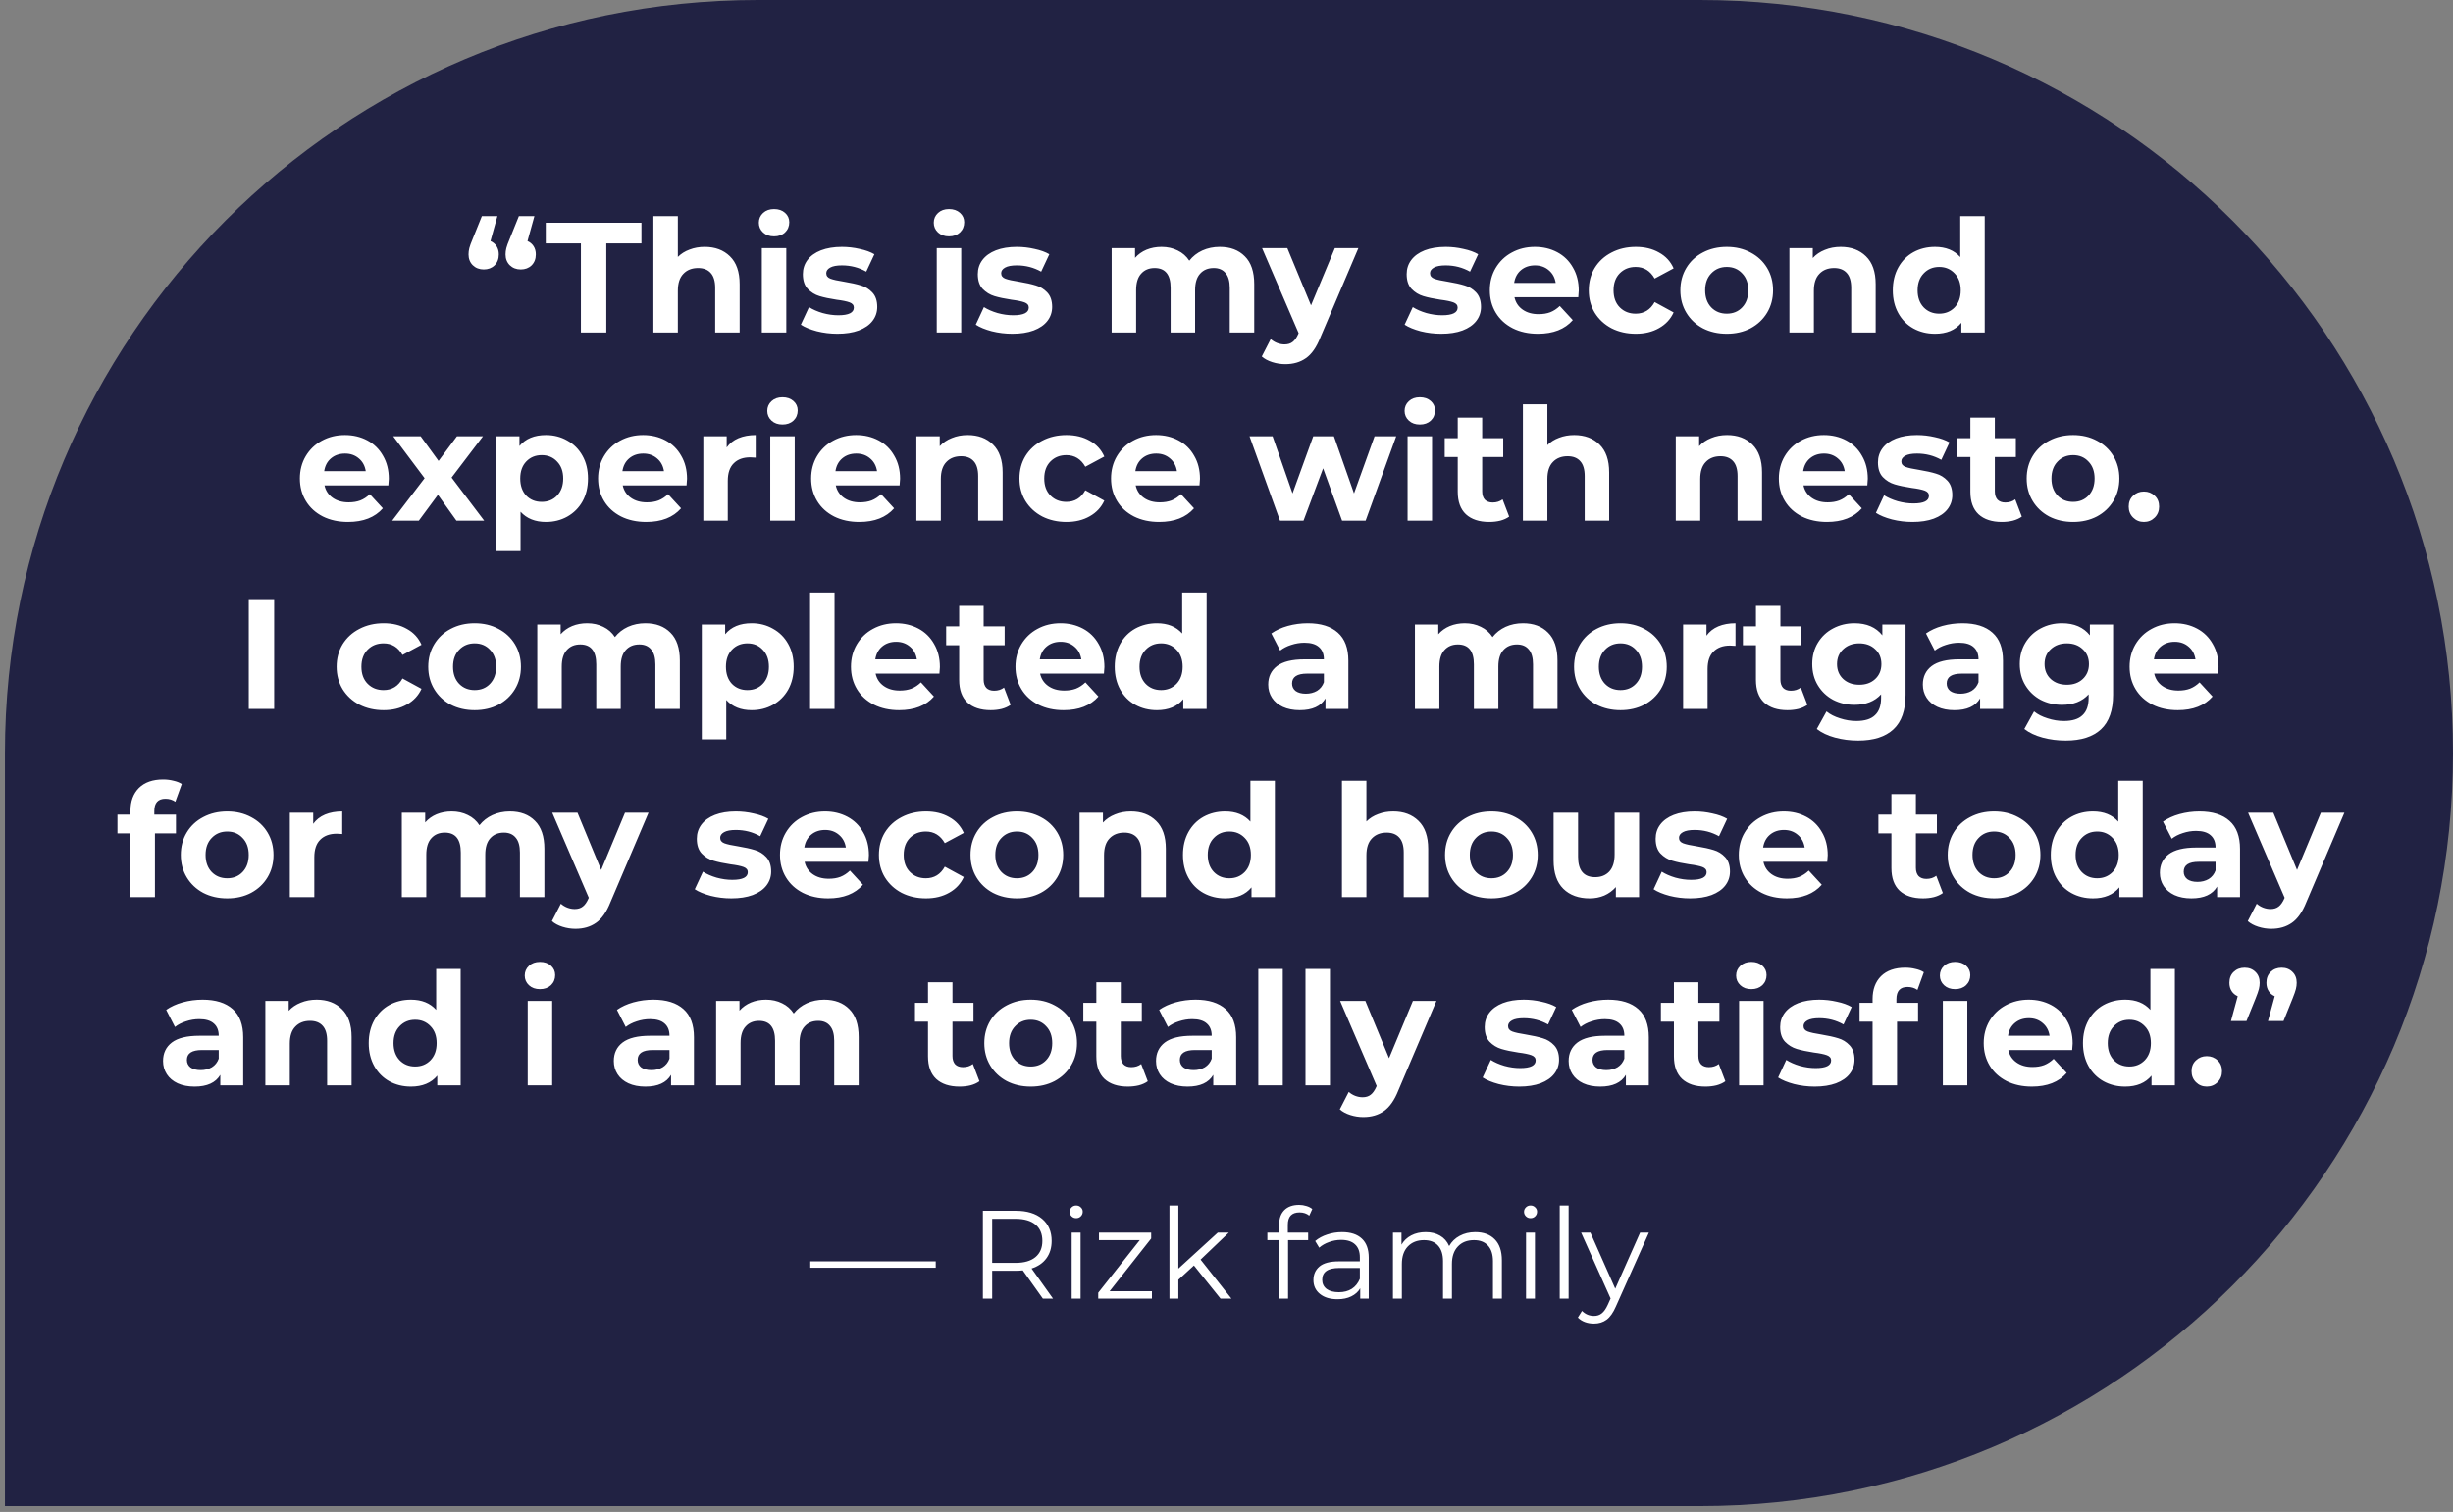
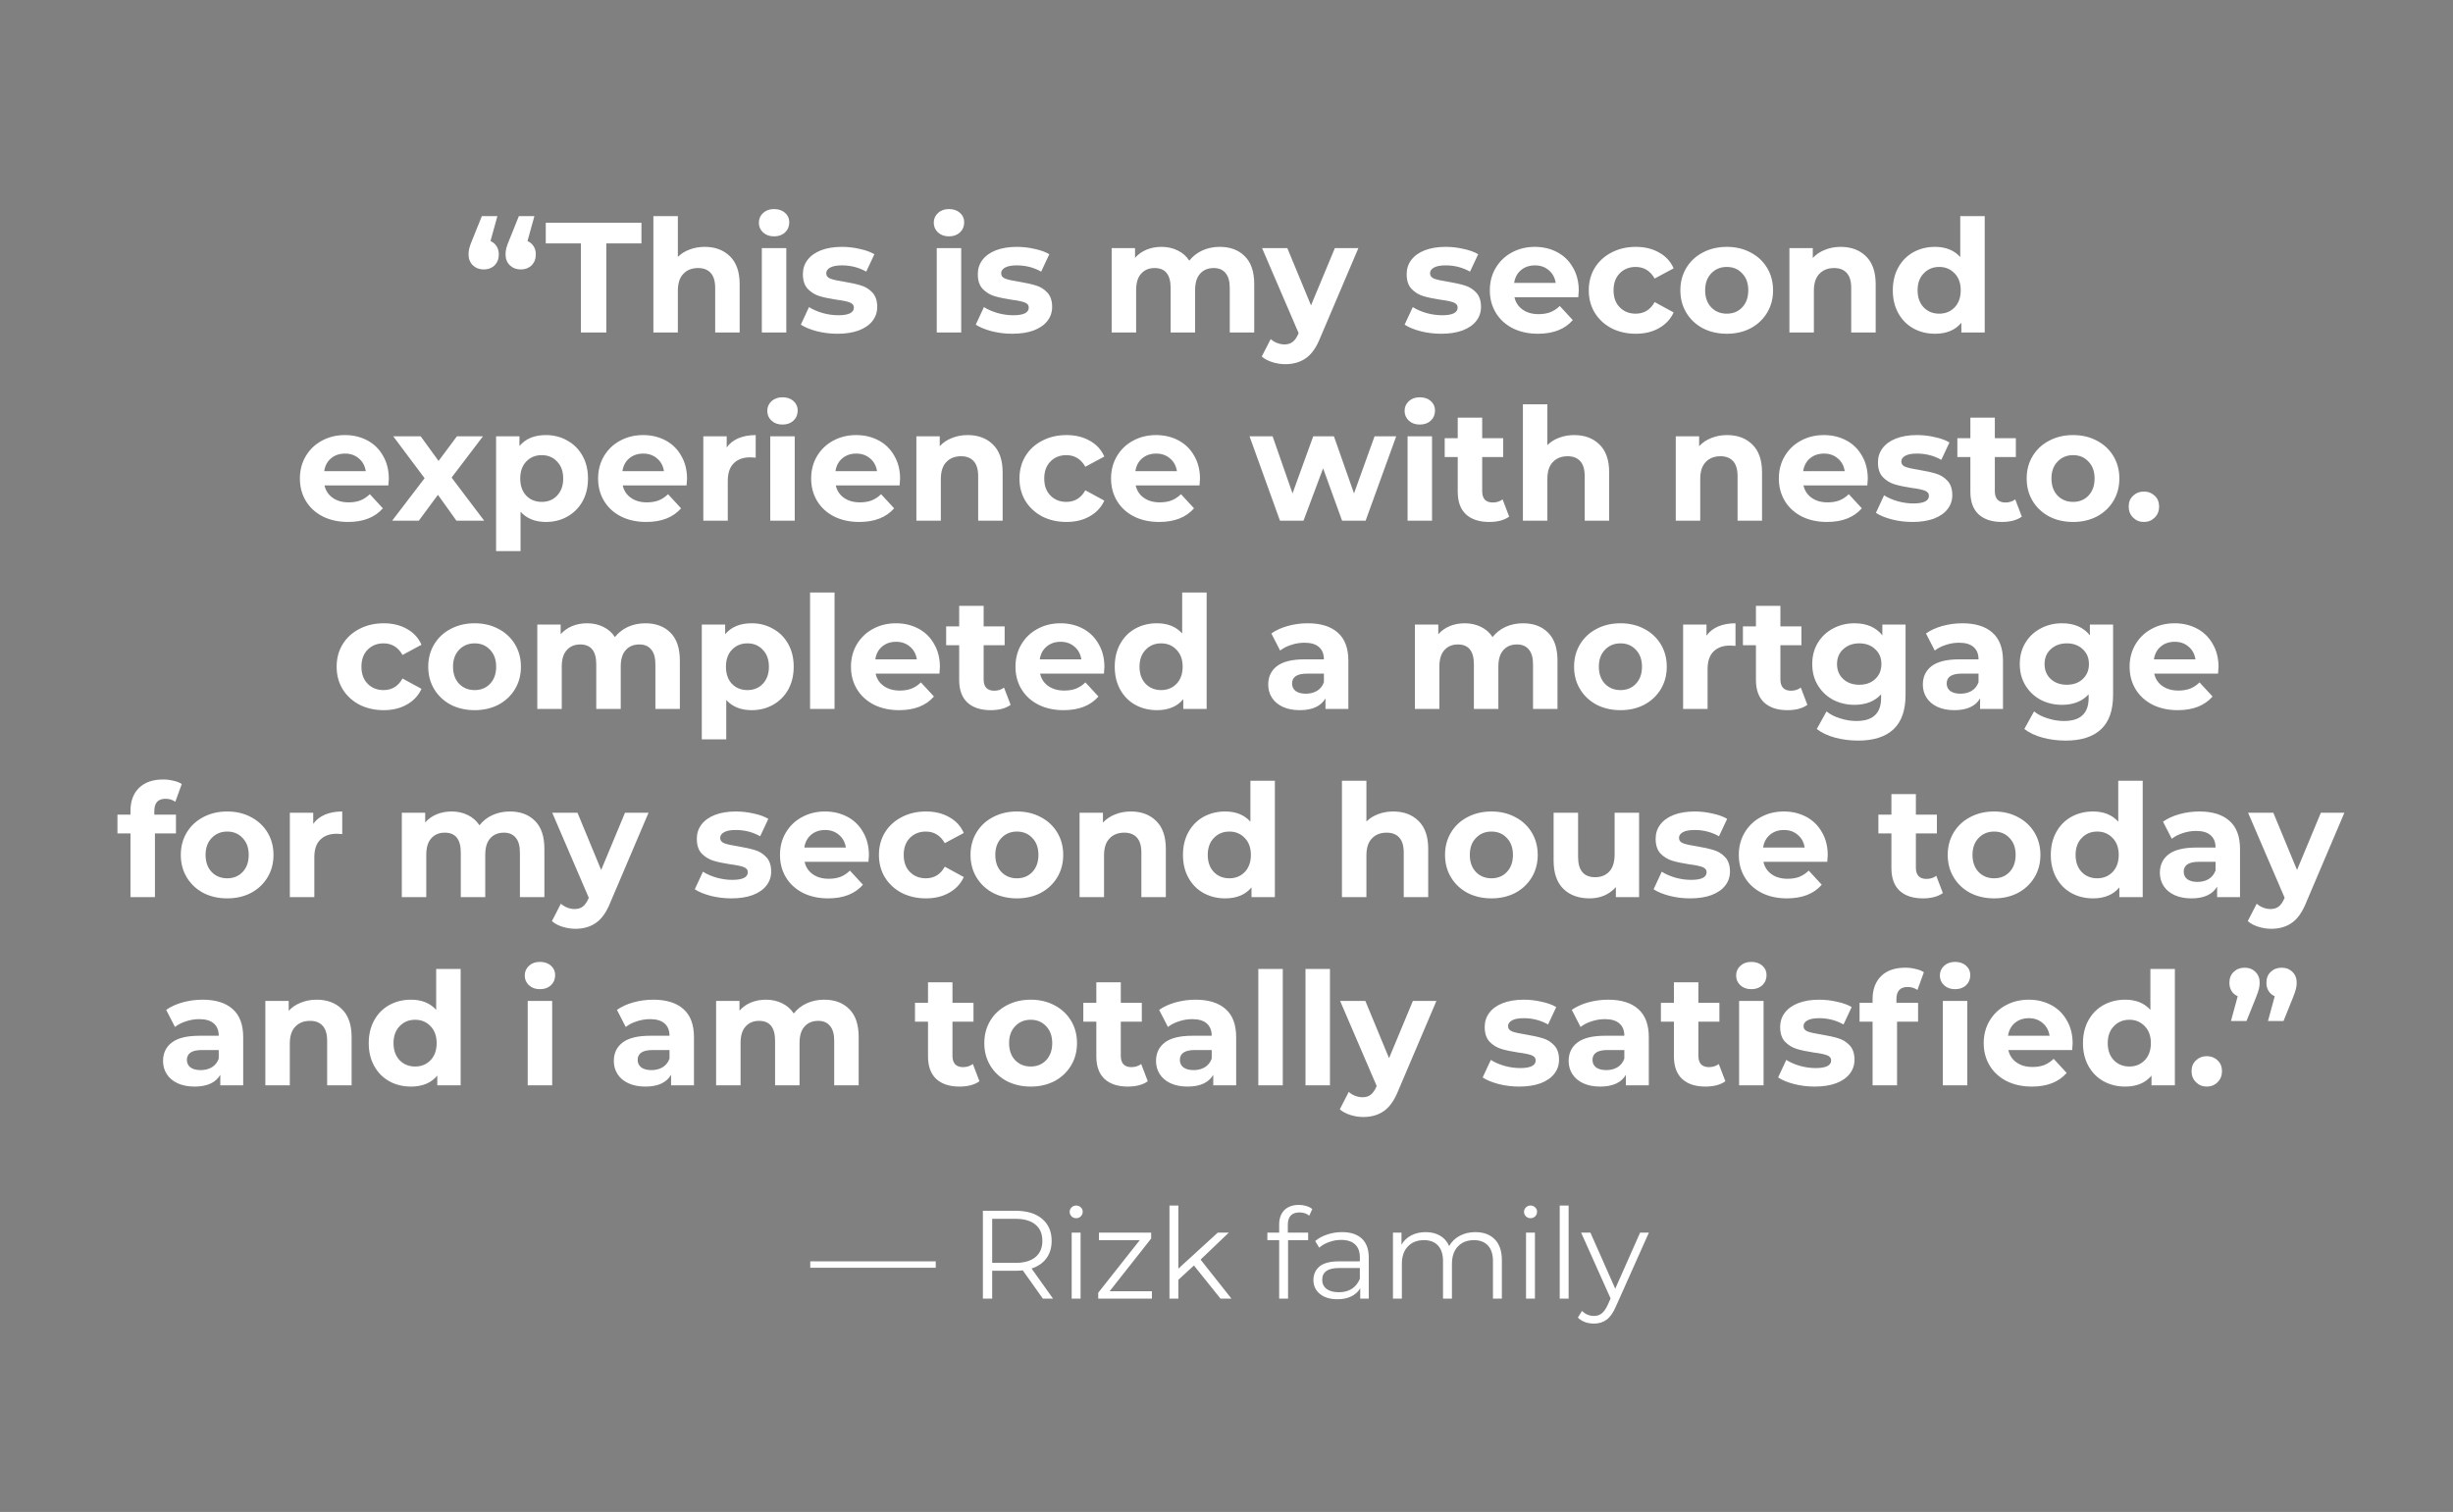
<svg xmlns="http://www.w3.org/2000/svg" width="391" height="241" viewBox="0 0 391 241" fill="none">
  <rect x="0" y="0" width="391" height="241" fill="#808080" stroke="none" />
-   <path d="M391 120.038C391 186.333 337.257 240.076 270.962 240.076L0.787 240.076L0.787 120.038C0.787 53.742 54.53 -0 120.825 -0L270.962 -0C337.257 -0 391 53.743 391 120.038Z" fill="#212243" />
-   <path d="M78.182 38.425C78.599 38.608 78.924 38.883 79.157 39.25C79.39 39.617 79.507 40.05 79.507 40.55C79.507 41.267 79.282 41.85 78.832 42.3C78.382 42.733 77.807 42.95 77.107 42.95C76.407 42.95 75.824 42.725 75.357 42.275C74.907 41.825 74.682 41.25 74.682 40.55C74.682 40.217 74.724 39.883 74.807 39.55C74.89 39.217 75.074 38.717 75.357 38.05L76.807 34.45H79.282L78.182 38.425ZM84.082 38.425C84.499 38.608 84.824 38.883 85.057 39.25C85.29 39.617 85.407 40.05 85.407 40.55C85.407 41.267 85.182 41.85 84.732 42.3C84.282 42.733 83.707 42.95 83.007 42.95C82.307 42.95 81.724 42.725 81.257 42.275C80.807 41.825 80.582 41.25 80.582 40.55C80.582 40.217 80.624 39.883 80.707 39.55C80.79 39.217 80.974 38.717 81.257 38.05L82.707 34.45H85.182L84.082 38.425ZM92.594 38.8H86.994V35.5H102.244V38.8H96.644V53H92.594V38.8ZM112.323 39.35C113.989 39.35 115.331 39.85 116.348 40.85C117.381 41.85 117.898 43.333 117.898 45.3V53H113.998V45.9C113.998 44.833 113.764 44.042 113.298 43.525C112.831 42.992 112.156 42.725 111.273 42.725C110.289 42.725 109.506 43.033 108.923 43.65C108.339 44.25 108.048 45.15 108.048 46.35V53H104.148V34.45H108.048V40.95C108.564 40.433 109.189 40.042 109.923 39.775C110.656 39.492 111.456 39.35 112.323 39.35ZM121.433 39.55H125.333V53H121.433V39.55ZM123.383 37.675C122.666 37.675 122.083 37.467 121.633 37.05C121.183 36.633 120.958 36.117 120.958 35.5C120.958 34.883 121.183 34.367 121.633 33.95C122.083 33.533 122.666 33.325 123.383 33.325C124.099 33.325 124.683 33.525 125.133 33.925C125.583 34.325 125.808 34.825 125.808 35.425C125.808 36.075 125.583 36.617 125.133 37.05C124.683 37.467 124.099 37.675 123.383 37.675ZM133.477 53.2C132.361 53.2 131.269 53.067 130.202 52.8C129.136 52.517 128.286 52.167 127.652 51.75L128.952 48.95C129.552 49.333 130.277 49.65 131.127 49.9C131.977 50.133 132.811 50.25 133.627 50.25C135.277 50.25 136.102 49.842 136.102 49.025C136.102 48.642 135.877 48.367 135.427 48.2C134.977 48.033 134.286 47.892 133.352 47.775C132.252 47.608 131.344 47.417 130.627 47.2C129.911 46.983 129.286 46.6 128.752 46.05C128.236 45.5 127.977 44.717 127.977 43.7C127.977 42.85 128.219 42.1 128.702 41.45C129.202 40.783 129.919 40.267 130.852 39.9C131.802 39.533 132.919 39.35 134.202 39.35C135.152 39.35 136.094 39.458 137.027 39.675C137.977 39.875 138.761 40.158 139.377 40.525L138.077 43.3C136.894 42.633 135.602 42.3 134.202 42.3C133.369 42.3 132.744 42.417 132.327 42.65C131.911 42.883 131.702 43.183 131.702 43.55C131.702 43.967 131.927 44.258 132.377 44.425C132.827 44.592 133.544 44.75 134.527 44.9C135.627 45.083 136.527 45.283 137.227 45.5C137.927 45.7 138.536 46.075 139.052 46.625C139.569 47.175 139.827 47.942 139.827 48.925C139.827 49.758 139.577 50.5 139.077 51.15C138.577 51.8 137.844 52.308 136.877 52.675C135.927 53.025 134.794 53.2 133.477 53.2ZM149.314 39.55H153.214V53H149.314V39.55ZM151.264 37.675C150.547 37.675 149.964 37.467 149.514 37.05C149.064 36.633 148.839 36.117 148.839 35.5C148.839 34.883 149.064 34.367 149.514 33.95C149.964 33.533 150.547 33.325 151.264 33.325C151.98 33.325 152.564 33.525 153.014 33.925C153.464 34.325 153.689 34.825 153.689 35.425C153.689 36.075 153.464 36.617 153.014 37.05C152.564 37.467 151.98 37.675 151.264 37.675ZM161.358 53.2C160.242 53.2 159.15 53.067 158.083 52.8C157.017 52.517 156.167 52.167 155.533 51.75L156.833 48.95C157.433 49.333 158.158 49.65 159.008 49.9C159.858 50.133 160.692 50.25 161.508 50.25C163.158 50.25 163.983 49.842 163.983 49.025C163.983 48.642 163.758 48.367 163.308 48.2C162.858 48.033 162.167 47.892 161.233 47.775C160.133 47.608 159.225 47.417 158.508 47.2C157.792 46.983 157.167 46.6 156.633 46.05C156.117 45.5 155.858 44.717 155.858 43.7C155.858 42.85 156.1 42.1 156.583 41.45C157.083 40.783 157.8 40.267 158.733 39.9C159.683 39.533 160.8 39.35 162.083 39.35C163.033 39.35 163.975 39.458 164.908 39.675C165.858 39.875 166.642 40.158 167.258 40.525L165.958 43.3C164.775 42.633 163.483 42.3 162.083 42.3C161.25 42.3 160.625 42.417 160.208 42.65C159.792 42.883 159.583 43.183 159.583 43.55C159.583 43.967 159.808 44.258 160.258 44.425C160.708 44.592 161.425 44.75 162.408 44.9C163.508 45.083 164.408 45.283 165.108 45.5C165.808 45.7 166.417 46.075 166.933 46.625C167.45 47.175 167.708 47.942 167.708 48.925C167.708 49.758 167.458 50.5 166.958 51.15C166.458 51.8 165.725 52.308 164.758 52.675C163.808 53.025 162.675 53.2 161.358 53.2ZM194.42 39.35C196.103 39.35 197.436 39.85 198.42 40.85C199.42 41.833 199.92 43.317 199.92 45.3V53H196.02V45.9C196.02 44.833 195.795 44.042 195.345 43.525C194.911 42.992 194.286 42.725 193.47 42.725C192.553 42.725 191.828 43.025 191.295 43.625C190.761 44.208 190.495 45.083 190.495 46.25V53H186.595V45.9C186.595 43.783 185.745 42.725 184.045 42.725C183.145 42.725 182.428 43.025 181.895 43.625C181.361 44.208 181.095 45.083 181.095 46.25V53H177.195V39.55H180.92V41.1C181.42 40.533 182.028 40.1 182.745 39.8C183.478 39.5 184.278 39.35 185.145 39.35C186.095 39.35 186.953 39.542 187.72 39.925C188.486 40.292 189.103 40.833 189.57 41.55C190.12 40.85 190.811 40.308 191.645 39.925C192.495 39.542 193.42 39.35 194.42 39.35ZM216.521 39.55L210.446 53.825C209.829 55.375 209.063 56.467 208.146 57.1C207.246 57.733 206.154 58.05 204.871 58.05C204.171 58.05 203.479 57.942 202.796 57.725C202.113 57.508 201.554 57.208 201.121 56.825L202.546 54.05C202.846 54.317 203.188 54.525 203.571 54.675C203.971 54.825 204.363 54.9 204.746 54.9C205.279 54.9 205.713 54.767 206.046 54.5C206.379 54.25 206.679 53.825 206.946 53.225L206.996 53.1L201.171 39.55H205.196L208.971 48.675L212.771 39.55H216.521ZM229.718 53.2C228.601 53.2 227.509 53.067 226.443 52.8C225.376 52.517 224.526 52.167 223.893 51.75L225.193 48.95C225.793 49.333 226.518 49.65 227.368 49.9C228.218 50.133 229.051 50.25 229.868 50.25C231.518 50.25 232.343 49.842 232.343 49.025C232.343 48.642 232.118 48.367 231.668 48.2C231.218 48.033 230.526 47.892 229.593 47.775C228.493 47.608 227.584 47.417 226.868 47.2C226.151 46.983 225.526 46.6 224.993 46.05C224.476 45.5 224.218 44.717 224.218 43.7C224.218 42.85 224.459 42.1 224.943 41.45C225.443 40.783 226.159 40.267 227.093 39.9C228.043 39.533 229.159 39.35 230.443 39.35C231.393 39.35 232.334 39.458 233.268 39.675C234.218 39.875 235.001 40.158 235.618 40.525L234.318 43.3C233.134 42.633 231.843 42.3 230.443 42.3C229.609 42.3 228.984 42.417 228.568 42.65C228.151 42.883 227.943 43.183 227.943 43.55C227.943 43.967 228.168 44.258 228.618 44.425C229.068 44.592 229.784 44.75 230.768 44.9C231.868 45.083 232.768 45.283 233.468 45.5C234.168 45.7 234.776 46.075 235.293 46.625C235.809 47.175 236.068 47.942 236.068 48.925C236.068 49.758 235.818 50.5 235.318 51.15C234.818 51.8 234.084 52.308 233.118 52.675C232.168 53.025 231.034 53.2 229.718 53.2ZM251.649 46.325C251.649 46.375 251.624 46.725 251.574 47.375H241.399C241.582 48.208 242.015 48.867 242.699 49.35C243.382 49.833 244.232 50.075 245.249 50.075C245.949 50.075 246.565 49.975 247.099 49.775C247.649 49.558 248.157 49.225 248.624 48.775L250.699 51.025C249.432 52.475 247.582 53.2 245.149 53.2C243.632 53.2 242.29 52.908 241.124 52.325C239.957 51.725 239.057 50.9 238.424 49.85C237.79 48.8 237.474 47.608 237.474 46.275C237.474 44.958 237.782 43.775 238.399 42.725C239.032 41.658 239.89 40.833 240.974 40.25C242.074 39.65 243.299 39.35 244.649 39.35C245.965 39.35 247.157 39.633 248.224 40.2C249.29 40.767 250.124 41.583 250.724 42.65C251.34 43.7 251.649 44.925 251.649 46.325ZM244.674 42.3C243.79 42.3 243.049 42.55 242.449 43.05C241.849 43.55 241.482 44.233 241.349 45.1H247.974C247.84 44.25 247.474 43.575 246.874 43.075C246.274 42.558 245.54 42.3 244.674 42.3ZM260.745 53.2C259.312 53.2 258.02 52.908 256.87 52.325C255.737 51.725 254.845 50.9 254.195 49.85C253.562 48.8 253.245 47.608 253.245 46.275C253.245 44.942 253.562 43.75 254.195 42.7C254.845 41.65 255.737 40.833 256.87 40.25C258.02 39.65 259.312 39.35 260.745 39.35C262.162 39.35 263.395 39.65 264.445 40.25C265.512 40.833 266.287 41.675 266.77 42.775L263.745 44.4C263.045 43.167 262.037 42.55 260.72 42.55C259.704 42.55 258.862 42.883 258.195 43.55C257.529 44.217 257.195 45.125 257.195 46.275C257.195 47.425 257.529 48.333 258.195 49C258.862 49.667 259.704 50 260.72 50C262.054 50 263.062 49.383 263.745 48.15L266.77 49.8C266.287 50.867 265.512 51.7 264.445 52.3C263.395 52.9 262.162 53.2 260.745 53.2ZM275.245 53.2C273.828 53.2 272.553 52.908 271.42 52.325C270.303 51.725 269.428 50.9 268.795 49.85C268.162 48.8 267.845 47.608 267.845 46.275C267.845 44.942 268.162 43.75 268.795 42.7C269.428 41.65 270.303 40.833 271.42 40.25C272.553 39.65 273.828 39.35 275.245 39.35C276.662 39.35 277.928 39.65 279.045 40.25C280.162 40.833 281.037 41.65 281.67 42.7C282.303 43.75 282.62 44.942 282.62 46.275C282.62 47.608 282.303 48.8 281.67 49.85C281.037 50.9 280.162 51.725 279.045 52.325C277.928 52.908 276.662 53.2 275.245 53.2ZM275.245 50C276.245 50 277.062 49.667 277.695 49C278.345 48.317 278.67 47.408 278.67 46.275C278.67 45.142 278.345 44.242 277.695 43.575C277.062 42.892 276.245 42.55 275.245 42.55C274.245 42.55 273.42 42.892 272.77 43.575C272.12 44.242 271.795 45.142 271.795 46.275C271.795 47.408 272.12 48.317 272.77 49C273.42 49.667 274.245 50 275.245 50ZM293.402 39.35C295.068 39.35 296.41 39.85 297.427 40.85C298.46 41.85 298.977 43.333 298.977 45.3V53H295.077V45.9C295.077 44.833 294.843 44.042 294.377 43.525C293.91 42.992 293.235 42.725 292.352 42.725C291.368 42.725 290.585 43.033 290.002 43.65C289.418 44.25 289.127 45.15 289.127 46.35V53H285.227V39.55H288.952V41.125C289.468 40.558 290.11 40.125 290.877 39.825C291.643 39.508 292.485 39.35 293.402 39.35ZM316.358 34.45V53H312.633V51.45C311.667 52.617 310.267 53.2 308.433 53.2C307.167 53.2 306.017 52.917 304.983 52.35C303.967 51.783 303.167 50.975 302.583 49.925C302 48.875 301.708 47.658 301.708 46.275C301.708 44.892 302 43.675 302.583 42.625C303.167 41.575 303.967 40.767 304.983 40.2C306.017 39.633 307.167 39.35 308.433 39.35C310.15 39.35 311.492 39.892 312.458 40.975V34.45H316.358ZM309.108 50C310.092 50 310.908 49.667 311.558 49C312.208 48.317 312.533 47.408 312.533 46.275C312.533 45.142 312.208 44.242 311.558 43.575C310.908 42.892 310.092 42.55 309.108 42.55C308.108 42.55 307.283 42.892 306.633 43.575C305.983 44.242 305.658 45.142 305.658 46.275C305.658 47.408 305.983 48.317 306.633 49C307.283 49.667 308.108 50 309.108 50ZM61.976 76.325C61.976 76.375 61.951 76.725 61.901 77.375H51.726C51.909 78.208 52.343 78.867 53.026 79.35C53.709 79.833 54.559 80.075 55.576 80.075C56.276 80.075 56.893 79.975 57.426 79.775C57.976 79.558 58.484 79.225 58.951 78.775L61.026 81.025C59.759 82.475 57.909 83.2 55.476 83.2C53.959 83.2 52.618 82.908 51.451 82.325C50.284 81.725 49.384 80.9 48.751 79.85C48.118 78.8 47.801 77.608 47.801 76.275C47.801 74.958 48.109 73.775 48.726 72.725C49.359 71.658 50.218 70.833 51.301 70.25C52.401 69.65 53.626 69.35 54.976 69.35C56.293 69.35 57.484 69.633 58.551 70.2C59.618 70.767 60.451 71.583 61.051 72.65C61.668 73.7 61.976 74.925 61.976 76.325ZM55.001 72.3C54.118 72.3 53.376 72.55 52.776 73.05C52.176 73.55 51.809 74.233 51.676 75.1H58.301C58.168 74.25 57.801 73.575 57.201 73.075C56.601 72.558 55.868 72.3 55.001 72.3ZM72.756 83L69.806 78.875L66.756 83H62.506L67.681 76.225L62.681 69.55H67.056L69.906 73.475L72.831 69.55H76.981L71.981 76.125L77.181 83H72.756ZM87.024 69.35C88.274 69.35 89.408 69.642 90.424 70.225C91.458 70.792 92.266 71.6 92.849 72.65C93.433 73.683 93.724 74.892 93.724 76.275C93.724 77.658 93.433 78.875 92.849 79.925C92.266 80.958 91.458 81.767 90.424 82.35C89.408 82.917 88.274 83.2 87.024 83.2C85.308 83.2 83.958 82.658 82.974 81.575V87.85H79.074V69.55H82.799V71.1C83.766 69.933 85.174 69.35 87.024 69.35ZM86.349 80C87.349 80 88.166 79.667 88.799 79C89.449 78.317 89.774 77.408 89.774 76.275C89.774 75.142 89.449 74.242 88.799 73.575C88.166 72.892 87.349 72.55 86.349 72.55C85.349 72.55 84.524 72.892 83.874 73.575C83.241 74.242 82.924 75.142 82.924 76.275C82.924 77.408 83.241 78.317 83.874 79C84.524 79.667 85.349 80 86.349 80ZM109.51 76.325C109.51 76.375 109.485 76.725 109.435 77.375H99.26C99.444 78.208 99.877 78.867 100.56 79.35C101.243 79.833 102.093 80.075 103.11 80.075C103.81 80.075 104.427 79.975 104.96 79.775C105.51 79.558 106.018 79.225 106.485 78.775L108.56 81.025C107.293 82.475 105.443 83.2 103.01 83.2C101.493 83.2 100.152 82.908 98.985 82.325C97.819 81.725 96.918 80.9 96.285 79.85C95.652 78.8 95.335 77.608 95.335 76.275C95.335 74.958 95.644 73.775 96.26 72.725C96.894 71.658 97.752 70.833 98.835 70.25C99.935 69.65 101.16 69.35 102.51 69.35C103.827 69.35 105.018 69.633 106.085 70.2C107.152 70.767 107.985 71.583 108.585 72.65C109.202 73.7 109.51 74.925 109.51 76.325ZM102.535 72.3C101.652 72.3 100.91 72.55 100.31 73.05C99.71 73.55 99.344 74.233 99.21 75.1H105.835C105.702 74.25 105.335 73.575 104.735 73.075C104.135 72.558 103.402 72.3 102.535 72.3ZM115.832 71.325C116.298 70.675 116.923 70.183 117.707 69.85C118.507 69.517 119.423 69.35 120.457 69.35V72.95C120.023 72.917 119.732 72.9 119.582 72.9C118.465 72.9 117.59 73.217 116.957 73.85C116.323 74.467 116.007 75.4 116.007 76.65V83H112.107V69.55H115.832V71.325ZM122.776 69.55H126.676V83H122.776V69.55ZM124.726 67.675C124.009 67.675 123.426 67.467 122.976 67.05C122.526 66.633 122.301 66.117 122.301 65.5C122.301 64.883 122.526 64.367 122.976 63.95C123.426 63.533 124.009 63.325 124.726 63.325C125.442 63.325 126.026 63.525 126.476 63.925C126.926 64.325 127.151 64.825 127.151 65.425C127.151 66.075 126.926 66.617 126.476 67.05C126.026 67.467 125.442 67.675 124.726 67.675ZM143.47 76.325C143.47 76.375 143.445 76.725 143.395 77.375H133.22C133.403 78.208 133.837 78.867 134.52 79.35C135.203 79.833 136.053 80.075 137.07 80.075C137.77 80.075 138.387 79.975 138.92 79.775C139.47 79.558 139.978 79.225 140.445 78.775L142.52 81.025C141.253 82.475 139.403 83.2 136.97 83.2C135.453 83.2 134.112 82.908 132.945 82.325C131.778 81.725 130.878 80.9 130.245 79.85C129.612 78.8 129.295 77.608 129.295 76.275C129.295 74.958 129.603 73.775 130.22 72.725C130.853 71.658 131.712 70.833 132.795 70.25C133.895 69.65 135.12 69.35 136.47 69.35C137.787 69.35 138.978 69.633 140.045 70.2C141.112 70.767 141.945 71.583 142.545 72.65C143.162 73.7 143.47 74.925 143.47 76.325ZM136.495 72.3C135.612 72.3 134.87 72.55 134.27 73.05C133.67 73.55 133.303 74.233 133.17 75.1H139.795C139.662 74.25 139.295 73.575 138.695 73.075C138.095 72.558 137.362 72.3 136.495 72.3ZM154.242 69.35C155.908 69.35 157.25 69.85 158.267 70.85C159.3 71.85 159.817 73.333 159.817 75.3V83H155.917V75.9C155.917 74.833 155.683 74.042 155.217 73.525C154.75 72.992 154.075 72.725 153.192 72.725C152.208 72.725 151.425 73.033 150.842 73.65C150.258 74.25 149.967 75.15 149.967 76.35V83H146.067V69.55H149.792V71.125C150.308 70.558 150.95 70.125 151.717 69.825C152.483 69.508 153.325 69.35 154.242 69.35ZM169.998 83.2C168.565 83.2 167.273 82.908 166.123 82.325C164.99 81.725 164.098 80.9 163.448 79.85C162.815 78.8 162.498 77.608 162.498 76.275C162.498 74.942 162.815 73.75 163.448 72.7C164.098 71.65 164.99 70.833 166.123 70.25C167.273 69.65 168.565 69.35 169.998 69.35C171.415 69.35 172.648 69.65 173.698 70.25C174.765 70.833 175.54 71.675 176.023 72.775L172.998 74.4C172.298 73.167 171.29 72.55 169.973 72.55C168.957 72.55 168.115 72.883 167.448 73.55C166.782 74.217 166.448 75.125 166.448 76.275C166.448 77.425 166.782 78.333 167.448 79C168.115 79.667 168.957 80 169.973 80C171.307 80 172.315 79.383 172.998 78.15L176.023 79.8C175.54 80.867 174.765 81.7 173.698 82.3C172.648 82.9 171.415 83.2 169.998 83.2ZM191.273 76.325C191.273 76.375 191.248 76.725 191.198 77.375H181.023C181.206 78.208 181.64 78.867 182.323 79.35C183.006 79.833 183.856 80.075 184.873 80.075C185.573 80.075 186.19 79.975 186.723 79.775C187.273 79.558 187.781 79.225 188.248 78.775L190.323 81.025C189.056 82.475 187.206 83.2 184.773 83.2C183.256 83.2 181.915 82.908 180.748 82.325C179.581 81.725 178.681 80.9 178.048 79.85C177.415 78.8 177.098 77.608 177.098 76.275C177.098 74.958 177.406 73.775 178.023 72.725C178.656 71.658 179.515 70.833 180.598 70.25C181.698 69.65 182.923 69.35 184.273 69.35C185.59 69.35 186.781 69.633 187.848 70.2C188.915 70.767 189.748 71.583 190.348 72.65C190.965 73.7 191.273 74.925 191.273 76.325ZM184.298 72.3C183.415 72.3 182.673 72.55 182.073 73.05C181.473 73.55 181.106 74.233 180.973 75.1H187.598C187.465 74.25 187.098 73.575 186.498 73.075C185.898 72.558 185.165 72.3 184.298 72.3ZM222.549 69.55L217.674 83H213.924L210.899 74.65L207.774 83H204.024L199.174 69.55H202.849L206.024 78.65L209.324 69.55H212.624L215.824 78.65L219.099 69.55H222.549ZM224.363 69.55H228.263V83H224.363V69.55ZM226.313 67.675C225.596 67.675 225.013 67.467 224.563 67.05C224.113 66.633 223.888 66.117 223.888 65.5C223.888 64.883 224.113 64.367 224.563 63.95C225.013 63.533 225.596 63.325 226.313 63.325C227.029 63.325 227.613 63.525 228.063 63.925C228.513 64.325 228.738 64.825 228.738 65.425C228.738 66.075 228.513 66.617 228.063 67.05C227.613 67.467 227.029 67.675 226.313 67.675ZM240.557 82.35C240.174 82.633 239.699 82.85 239.132 83C238.582 83.133 237.999 83.2 237.382 83.2C235.782 83.2 234.54 82.792 233.657 81.975C232.79 81.158 232.357 79.958 232.357 78.375V72.85H230.282V69.85H232.357V66.575H236.257V69.85H239.607V72.85H236.257V78.325C236.257 78.892 236.399 79.333 236.682 79.65C236.982 79.95 237.399 80.1 237.932 80.1C238.549 80.1 239.074 79.933 239.507 79.6L240.557 82.35ZM250.921 69.35C252.588 69.35 253.93 69.85 254.946 70.85C255.98 71.85 256.496 73.333 256.496 75.3V83H252.596V75.9C252.596 74.833 252.363 74.042 251.896 73.525C251.43 72.992 250.755 72.725 249.871 72.725C248.888 72.725 248.105 73.033 247.521 73.65C246.938 74.25 246.646 75.15 246.646 76.35V83H242.746V64.45H246.646V70.95C247.163 70.433 247.788 70.042 248.521 69.775C249.255 69.492 250.055 69.35 250.921 69.35ZM275.287 69.35C276.953 69.35 278.295 69.85 279.312 70.85C280.345 71.85 280.862 73.333 280.862 75.3V83H276.962V75.9C276.962 74.833 276.728 74.042 276.262 73.525C275.795 72.992 275.12 72.725 274.237 72.725C273.253 72.725 272.47 73.033 271.887 73.65C271.303 74.25 271.012 75.15 271.012 76.35V83H267.112V69.55H270.837V71.125C271.353 70.558 271.995 70.125 272.762 69.825C273.528 69.508 274.37 69.35 275.287 69.35ZM297.718 76.325C297.718 76.375 297.693 76.725 297.643 77.375H287.468C287.651 78.208 288.085 78.867 288.768 79.35C289.451 79.833 290.301 80.075 291.318 80.075C292.018 80.075 292.635 79.975 293.168 79.775C293.718 79.558 294.226 79.225 294.693 78.775L296.768 81.025C295.501 82.475 293.651 83.2 291.218 83.2C289.701 83.2 288.36 82.908 287.193 82.325C286.026 81.725 285.126 80.9 284.493 79.85C283.86 78.8 283.543 77.608 283.543 76.275C283.543 74.958 283.851 73.775 284.468 72.725C285.101 71.658 285.96 70.833 287.043 70.25C288.143 69.65 289.368 69.35 290.718 69.35C292.035 69.35 293.226 69.633 294.293 70.2C295.36 70.767 296.193 71.583 296.793 72.65C297.41 73.7 297.718 74.925 297.718 76.325ZM290.743 72.3C289.86 72.3 289.118 72.55 288.518 73.05C287.918 73.55 287.551 74.233 287.418 75.1H294.043C293.91 74.25 293.543 73.575 292.943 73.075C292.343 72.558 291.61 72.3 290.743 72.3ZM304.84 83.2C303.723 83.2 302.631 83.067 301.565 82.8C300.498 82.517 299.648 82.167 299.015 81.75L300.315 78.95C300.915 79.333 301.64 79.65 302.49 79.9C303.34 80.133 304.173 80.25 304.99 80.25C306.64 80.25 307.465 79.842 307.465 79.025C307.465 78.642 307.24 78.367 306.79 78.2C306.34 78.033 305.648 77.892 304.715 77.775C303.615 77.608 302.706 77.417 301.99 77.2C301.273 76.983 300.648 76.6 300.115 76.05C299.598 75.5 299.34 74.717 299.34 73.7C299.34 72.85 299.581 72.1 300.065 71.45C300.565 70.783 301.281 70.267 302.215 69.9C303.165 69.533 304.281 69.35 305.565 69.35C306.515 69.35 307.456 69.458 308.39 69.675C309.34 69.875 310.123 70.158 310.74 70.525L309.44 73.3C308.256 72.633 306.965 72.3 305.565 72.3C304.731 72.3 304.106 72.417 303.69 72.65C303.273 72.883 303.065 73.183 303.065 73.55C303.065 73.967 303.29 74.258 303.74 74.425C304.19 74.592 304.906 74.75 305.89 74.9C306.99 75.083 307.89 75.283 308.59 75.5C309.29 75.7 309.898 76.075 310.415 76.625C310.931 77.175 311.19 77.942 311.19 78.925C311.19 79.758 310.94 80.5 310.44 81.15C309.94 81.8 309.206 82.308 308.24 82.675C307.29 83.025 306.156 83.2 304.84 83.2ZM322.271 82.35C321.888 82.633 321.413 82.85 320.846 83C320.296 83.133 319.713 83.2 319.096 83.2C317.496 83.2 316.254 82.792 315.371 81.975C314.504 81.158 314.071 79.958 314.071 78.375V72.85H311.996V69.85H314.071V66.575H317.971V69.85H321.321V72.85H317.971V78.325C317.971 78.892 318.113 79.333 318.396 79.65C318.696 79.95 319.113 80.1 319.646 80.1C320.263 80.1 320.788 79.933 321.221 79.6L322.271 82.35ZM330.445 83.2C329.028 83.2 327.753 82.908 326.62 82.325C325.503 81.725 324.628 80.9 323.995 79.85C323.362 78.8 323.045 77.608 323.045 76.275C323.045 74.942 323.362 73.75 323.995 72.7C324.628 71.65 325.503 70.833 326.62 70.25C327.753 69.65 329.028 69.35 330.445 69.35C331.862 69.35 333.128 69.65 334.245 70.25C335.362 70.833 336.237 71.65 336.87 72.7C337.503 73.75 337.82 74.942 337.82 76.275C337.82 77.608 337.503 78.8 336.87 79.85C336.237 80.9 335.362 81.725 334.245 82.325C333.128 82.908 331.862 83.2 330.445 83.2ZM330.445 80C331.445 80 332.262 79.667 332.895 79C333.545 78.317 333.87 77.408 333.87 76.275C333.87 75.142 333.545 74.242 332.895 73.575C332.262 72.892 331.445 72.55 330.445 72.55C329.445 72.55 328.62 72.892 327.97 73.575C327.32 74.242 326.995 75.142 326.995 76.275C326.995 77.408 327.32 78.317 327.97 79C328.62 79.667 329.445 80 330.445 80ZM341.731 83.2C341.048 83.2 340.473 82.967 340.006 82.5C339.539 82.033 339.306 81.45 339.306 80.75C339.306 80.033 339.539 79.458 340.006 79.025C340.473 78.575 341.048 78.35 341.731 78.35C342.414 78.35 342.989 78.575 343.456 79.025C343.923 79.458 344.156 80.033 344.156 80.75C344.156 81.45 343.923 82.033 343.456 82.5C342.989 82.967 342.414 83.2 341.731 83.2ZM39.652 95.5H43.702V113H39.652V95.5ZM61.16 113.2C59.727 113.2 58.435 112.908 57.285 112.325C56.152 111.725 55.26 110.9 54.61 109.85C53.977 108.8 53.66 107.608 53.66 106.275C53.66 104.942 53.977 103.75 54.61 102.7C55.26 101.65 56.152 100.833 57.285 100.25C58.435 99.65 59.727 99.35 61.16 99.35C62.577 99.35 63.81 99.65 64.86 100.25C65.927 100.833 66.702 101.675 67.185 102.775L64.16 104.4C63.46 103.167 62.452 102.55 61.135 102.55C60.119 102.55 59.277 102.883 58.61 103.55C57.944 104.217 57.61 105.125 57.61 106.275C57.61 107.425 57.944 108.333 58.61 109C59.277 109.667 60.119 110 61.135 110C62.469 110 63.477 109.383 64.16 108.15L67.185 109.8C66.702 110.867 65.927 111.7 64.86 112.3C63.81 112.9 62.577 113.2 61.16 113.2ZM75.66 113.2C74.243 113.2 72.968 112.908 71.835 112.325C70.718 111.725 69.843 110.9 69.21 109.85C68.577 108.8 68.26 107.608 68.26 106.275C68.26 104.942 68.577 103.75 69.21 102.7C69.843 101.65 70.718 100.833 71.835 100.25C72.968 99.65 74.243 99.35 75.66 99.35C77.077 99.35 78.343 99.65 79.46 100.25C80.577 100.833 81.452 101.65 82.085 102.7C82.718 103.75 83.035 104.942 83.035 106.275C83.035 107.608 82.718 108.8 82.085 109.85C81.452 110.9 80.577 111.725 79.46 112.325C78.343 112.908 77.077 113.2 75.66 113.2ZM75.66 110C76.66 110 77.477 109.667 78.11 109C78.76 108.317 79.085 107.408 79.085 106.275C79.085 105.142 78.76 104.242 78.11 103.575C77.477 102.892 76.66 102.55 75.66 102.55C74.66 102.55 73.835 102.892 73.185 103.575C72.535 104.242 72.21 105.142 72.21 106.275C72.21 107.408 72.535 108.317 73.185 109C73.835 109.667 74.66 110 75.66 110ZM102.867 99.35C104.55 99.35 105.883 99.85 106.867 100.85C107.867 101.833 108.367 103.317 108.367 105.3V113H104.467V105.9C104.467 104.833 104.242 104.042 103.792 103.525C103.358 102.992 102.733 102.725 101.917 102.725C101 102.725 100.275 103.025 99.742 103.625C99.209 104.208 98.942 105.083 98.942 106.25V113H95.042V105.9C95.042 103.783 94.192 102.725 92.492 102.725C91.592 102.725 90.875 103.025 90.342 103.625C89.808 104.208 89.542 105.083 89.542 106.25V113H85.642V99.55H89.367V101.1C89.867 100.533 90.475 100.1 91.192 99.8C91.925 99.5 92.725 99.35 93.592 99.35C94.542 99.35 95.4 99.542 96.167 99.925C96.933 100.292 97.55 100.833 98.017 101.55C98.567 100.85 99.258 100.308 100.092 99.925C100.942 99.542 101.867 99.35 102.867 99.35ZM119.813 99.35C121.063 99.35 122.196 99.642 123.213 100.225C124.246 100.792 125.054 101.6 125.638 102.65C126.221 103.683 126.513 104.892 126.513 106.275C126.513 107.658 126.221 108.875 125.638 109.925C125.054 110.958 124.246 111.767 123.213 112.35C122.196 112.917 121.063 113.2 119.813 113.2C118.096 113.2 116.746 112.658 115.763 111.575V117.85H111.863V99.55H115.588V101.1C116.554 99.933 117.963 99.35 119.813 99.35ZM119.138 110C120.138 110 120.954 109.667 121.588 109C122.238 108.317 122.562 107.408 122.562 106.275C122.562 105.142 122.238 104.242 121.588 103.575C120.954 102.892 120.138 102.55 119.138 102.55C118.138 102.55 117.313 102.892 116.662 103.575C116.029 104.242 115.713 105.142 115.713 106.275C115.713 107.408 116.029 108.317 116.662 109C117.313 109.667 118.138 110 119.138 110ZM129.123 94.45H133.023V113H129.123V94.45ZM149.818 106.325C149.818 106.375 149.793 106.725 149.743 107.375H139.568C139.751 108.208 140.184 108.867 140.868 109.35C141.551 109.833 142.401 110.075 143.418 110.075C144.118 110.075 144.734 109.975 145.268 109.775C145.818 109.558 146.326 109.225 146.793 108.775L148.868 111.025C147.601 112.475 145.751 113.2 143.318 113.2C141.801 113.2 140.459 112.908 139.293 112.325C138.126 111.725 137.226 110.9 136.593 109.85C135.959 108.8 135.643 107.608 135.643 106.275C135.643 104.958 135.951 103.775 136.568 102.725C137.201 101.658 138.059 100.833 139.143 100.25C140.243 99.65 141.468 99.35 142.818 99.35C144.134 99.35 145.326 99.633 146.393 100.2C147.459 100.767 148.293 101.583 148.893 102.65C149.509 103.7 149.818 104.925 149.818 106.325ZM142.843 102.3C141.959 102.3 141.218 102.55 140.618 103.05C140.018 103.55 139.651 104.233 139.518 105.1H146.143C146.009 104.25 145.643 103.575 145.043 103.075C144.443 102.558 143.709 102.3 142.843 102.3ZM161.089 112.35C160.706 112.633 160.231 112.85 159.664 113C159.114 113.133 158.531 113.2 157.914 113.2C156.314 113.2 155.073 112.792 154.189 111.975C153.323 111.158 152.889 109.958 152.889 108.375V102.85H150.814V99.85H152.889V96.575H156.789V99.85H160.139V102.85H156.789V108.325C156.789 108.892 156.931 109.333 157.214 109.65C157.514 109.95 157.931 110.1 158.464 110.1C159.081 110.1 159.606 109.933 160.039 109.6L161.089 112.35ZM176.038 106.325C176.038 106.375 176.013 106.725 175.963 107.375H165.788C165.972 108.208 166.405 108.867 167.088 109.35C167.772 109.833 168.622 110.075 169.638 110.075C170.338 110.075 170.955 109.975 171.488 109.775C172.038 109.558 172.547 109.225 173.013 108.775L175.088 111.025C173.822 112.475 171.972 113.2 169.538 113.2C168.022 113.2 166.68 112.908 165.513 112.325C164.347 111.725 163.447 110.9 162.813 109.85C162.18 108.8 161.863 107.608 161.863 106.275C161.863 104.958 162.172 103.775 162.788 102.725C163.422 101.658 164.28 100.833 165.363 100.25C166.463 99.65 167.688 99.35 169.038 99.35C170.355 99.35 171.547 99.633 172.613 100.2C173.68 100.767 174.513 101.583 175.113 102.65C175.73 103.7 176.038 104.925 176.038 106.325ZM169.063 102.3C168.18 102.3 167.438 102.55 166.838 103.05C166.238 103.55 165.872 104.233 165.738 105.1H172.363C172.23 104.25 171.863 103.575 171.263 103.075C170.663 102.558 169.93 102.3 169.063 102.3ZM192.335 94.45V113H188.61V111.45C187.643 112.617 186.243 113.2 184.41 113.2C183.143 113.2 181.993 112.917 180.96 112.35C179.943 111.783 179.143 110.975 178.56 109.925C177.977 108.875 177.685 107.658 177.685 106.275C177.685 104.892 177.977 103.675 178.56 102.625C179.143 101.575 179.943 100.767 180.96 100.2C181.993 99.633 183.143 99.35 184.41 99.35C186.127 99.35 187.468 99.892 188.435 100.975V94.45H192.335ZM185.085 110C186.068 110 186.885 109.667 187.535 109C188.185 108.317 188.51 107.408 188.51 106.275C188.51 105.142 188.185 104.242 187.535 103.575C186.885 102.892 186.068 102.55 185.085 102.55C184.085 102.55 183.26 102.892 182.61 103.575C181.96 104.242 181.635 105.142 181.635 106.275C181.635 107.408 181.96 108.317 182.61 109C183.26 109.667 184.085 110 185.085 110ZM208.45 99.35C210.533 99.35 212.133 99.85 213.25 100.85C214.366 101.833 214.925 103.325 214.925 105.325V113H211.275V111.325C210.541 112.575 209.175 113.2 207.175 113.2C206.141 113.2 205.241 113.025 204.475 112.675C203.725 112.325 203.15 111.842 202.75 111.225C202.35 110.608 202.15 109.908 202.15 109.125C202.15 107.875 202.616 106.892 203.55 106.175C204.5 105.458 205.958 105.1 207.925 105.1H211.025C211.025 104.25 210.766 103.6 210.25 103.15C209.733 102.683 208.958 102.45 207.925 102.45C207.208 102.45 206.5 102.567 205.8 102.8C205.116 103.017 204.533 103.317 204.05 103.7L202.65 100.975C203.383 100.458 204.258 100.058 205.275 99.775C206.308 99.492 207.366 99.35 208.45 99.35ZM208.15 110.575C208.816 110.575 209.408 110.425 209.925 110.125C210.441 109.808 210.808 109.35 211.025 108.75V107.375H208.35C206.75 107.375 205.95 107.9 205.95 108.95C205.95 109.45 206.141 109.85 206.525 110.15C206.925 110.433 207.466 110.575 208.15 110.575ZM242.759 99.35C244.443 99.35 245.776 99.85 246.759 100.85C247.759 101.833 248.259 103.317 248.259 105.3V113H244.359V105.9C244.359 104.833 244.134 104.042 243.684 103.525C243.251 102.992 242.626 102.725 241.809 102.725C240.893 102.725 240.168 103.025 239.634 103.625C239.101 104.208 238.834 105.083 238.834 106.25V113H234.934V105.9C234.934 103.783 234.084 102.725 232.384 102.725C231.484 102.725 230.768 103.025 230.234 103.625C229.701 104.208 229.434 105.083 229.434 106.25V113H225.534V99.55H229.259V101.1C229.759 100.533 230.368 100.1 231.084 99.8C231.818 99.5 232.618 99.35 233.484 99.35C234.434 99.35 235.293 99.542 236.059 99.925C236.826 100.292 237.443 100.833 237.909 101.55C238.459 100.85 239.151 100.308 239.984 99.925C240.834 99.542 241.759 99.35 242.759 99.35ZM258.302 113.2C256.885 113.2 255.61 112.908 254.477 112.325C253.36 111.725 252.485 110.9 251.852 109.85C251.218 108.8 250.902 107.608 250.902 106.275C250.902 104.942 251.218 103.75 251.852 102.7C252.485 101.65 253.36 100.833 254.477 100.25C255.61 99.65 256.885 99.35 258.302 99.35C259.718 99.35 260.985 99.65 262.102 100.25C263.218 100.833 264.093 101.65 264.727 102.7C265.36 103.75 265.677 104.942 265.677 106.275C265.677 107.608 265.36 108.8 264.727 109.85C264.093 110.9 263.218 111.725 262.102 112.325C260.985 112.908 259.718 113.2 258.302 113.2ZM258.302 110C259.302 110 260.118 109.667 260.752 109C261.402 108.317 261.727 107.408 261.727 106.275C261.727 105.142 261.402 104.242 260.752 103.575C260.118 102.892 259.302 102.55 258.302 102.55C257.302 102.55 256.477 102.892 255.827 103.575C255.177 104.242 254.852 105.142 254.852 106.275C254.852 107.408 255.177 108.317 255.827 109C256.477 109.667 257.302 110 258.302 110ZM272.008 101.325C272.475 100.675 273.1 100.183 273.883 99.85C274.683 99.517 275.6 99.35 276.633 99.35V102.95C276.2 102.917 275.908 102.9 275.758 102.9C274.642 102.9 273.767 103.217 273.133 103.85C272.5 104.467 272.183 105.4 272.183 106.65V113H268.283V99.55H272.008V101.325ZM288.091 112.35C287.708 112.633 287.233 112.85 286.666 113C286.116 113.133 285.533 113.2 284.916 113.2C283.316 113.2 282.075 112.792 281.191 111.975C280.325 111.158 279.891 109.958 279.891 108.375V102.85H277.816V99.85H279.891V96.575H283.791V99.85H287.141V102.85H283.791V108.325C283.791 108.892 283.933 109.333 284.216 109.65C284.516 109.95 284.933 110.1 285.466 110.1C286.083 110.1 286.608 109.933 287.041 109.6L288.091 112.35ZM303.74 99.55V110.75C303.74 113.217 303.099 115.05 301.815 116.25C300.532 117.45 298.657 118.05 296.19 118.05C294.89 118.05 293.657 117.892 292.49 117.575C291.324 117.258 290.357 116.8 289.59 116.2L291.14 113.4C291.707 113.867 292.424 114.233 293.29 114.5C294.157 114.783 295.024 114.925 295.89 114.925C297.24 114.925 298.232 114.617 298.865 114C299.515 113.4 299.84 112.483 299.84 111.25V110.675C298.824 111.792 297.407 112.35 295.59 112.35C294.357 112.35 293.224 112.083 292.19 111.55C291.174 111 290.365 110.233 289.765 109.25C289.165 108.267 288.865 107.133 288.865 105.85C288.865 104.567 289.165 103.433 289.765 102.45C290.365 101.467 291.174 100.708 292.19 100.175C293.224 99.625 294.357 99.35 295.59 99.35C297.54 99.35 299.024 99.992 300.04 101.275V99.55H303.74ZM296.365 109.15C297.399 109.15 298.24 108.85 298.89 108.25C299.557 107.633 299.89 106.833 299.89 105.85C299.89 104.867 299.557 104.075 298.89 103.475C298.24 102.858 297.399 102.55 296.365 102.55C295.332 102.55 294.482 102.858 293.815 103.475C293.149 104.075 292.815 104.867 292.815 105.85C292.815 106.833 293.149 107.633 293.815 108.25C294.482 108.85 295.332 109.15 296.365 109.15ZM312.795 99.35C314.879 99.35 316.479 99.85 317.595 100.85C318.712 101.833 319.27 103.325 319.27 105.325V113H315.62V111.325C314.887 112.575 313.52 113.2 311.52 113.2C310.487 113.2 309.587 113.025 308.82 112.675C308.07 112.325 307.495 111.842 307.095 111.225C306.695 110.608 306.495 109.908 306.495 109.125C306.495 107.875 306.962 106.892 307.895 106.175C308.845 105.458 310.304 105.1 312.27 105.1H315.37C315.37 104.25 315.112 103.6 314.595 103.15C314.079 102.683 313.304 102.45 312.27 102.45C311.554 102.45 310.845 102.567 310.145 102.8C309.462 103.017 308.879 103.317 308.395 103.7L306.995 100.975C307.729 100.458 308.604 100.058 309.62 99.775C310.654 99.492 311.712 99.35 312.795 99.35ZM312.495 110.575C313.162 110.575 313.754 110.425 314.27 110.125C314.787 109.808 315.154 109.35 315.37 108.75V107.375H312.695C311.095 107.375 310.295 107.9 310.295 108.95C310.295 109.45 310.487 109.85 310.87 110.15C311.27 110.433 311.812 110.575 312.495 110.575ZM336.821 99.55V110.75C336.821 113.217 336.18 115.05 334.896 116.25C333.613 117.45 331.738 118.05 329.271 118.05C327.971 118.05 326.738 117.892 325.571 117.575C324.405 117.258 323.438 116.8 322.671 116.2L324.221 113.4C324.788 113.867 325.505 114.233 326.371 114.5C327.238 114.783 328.105 114.925 328.971 114.925C330.321 114.925 331.313 114.617 331.946 114C332.596 113.4 332.921 112.483 332.921 111.25V110.675C331.905 111.792 330.488 112.35 328.671 112.35C327.438 112.35 326.305 112.083 325.271 111.55C324.255 111 323.446 110.233 322.846 109.25C322.246 108.267 321.946 107.133 321.946 105.85C321.946 104.567 322.246 103.433 322.846 102.45C323.446 101.467 324.255 100.708 325.271 100.175C326.305 99.625 327.438 99.35 328.671 99.35C330.621 99.35 332.105 99.992 333.121 101.275V99.55H336.821ZM329.446 109.15C330.48 109.15 331.321 108.85 331.971 108.25C332.638 107.633 332.971 106.833 332.971 105.85C332.971 104.867 332.638 104.075 331.971 103.475C331.321 102.858 330.48 102.55 329.446 102.55C328.413 102.55 327.563 102.858 326.896 103.475C326.23 104.075 325.896 104.867 325.896 105.85C325.896 106.833 326.23 107.633 326.896 108.25C327.563 108.85 328.413 109.15 329.446 109.15ZM353.626 106.325C353.626 106.375 353.601 106.725 353.551 107.375H343.376C343.56 108.208 343.993 108.867 344.676 109.35C345.36 109.833 346.21 110.075 347.226 110.075C347.926 110.075 348.543 109.975 349.076 109.775C349.626 109.558 350.135 109.225 350.601 108.775L352.676 111.025C351.41 112.475 349.56 113.2 347.126 113.2C345.61 113.2 344.268 112.908 343.101 112.325C341.935 111.725 341.035 110.9 340.401 109.85C339.768 108.8 339.451 107.608 339.451 106.275C339.451 104.958 339.76 103.775 340.376 102.725C341.01 101.658 341.868 100.833 342.951 100.25C344.051 99.65 345.276 99.35 346.626 99.35C347.943 99.35 349.135 99.633 350.201 100.2C351.268 100.767 352.101 101.583 352.701 102.65C353.318 103.7 353.626 104.925 353.626 106.325ZM346.651 102.3C345.768 102.3 345.026 102.55 344.426 103.05C343.826 103.55 343.46 104.233 343.326 105.1H349.951C349.818 104.25 349.451 103.575 348.851 103.075C348.251 102.558 347.518 102.3 346.651 102.3ZM24.597 129.85H28.047V132.85H24.697V143H20.797V132.85H18.722V129.85H20.797V129.25C20.797 127.717 21.247 126.5 22.147 125.6C23.064 124.7 24.347 124.25 25.997 124.25C26.58 124.25 27.13 124.317 27.647 124.45C28.18 124.567 28.622 124.742 28.972 124.975L27.947 127.8C27.497 127.483 26.972 127.325 26.372 127.325C25.189 127.325 24.597 127.975 24.597 129.275V129.85ZM36.219 143.2C34.802 143.2 33.527 142.908 32.394 142.325C31.277 141.725 30.402 140.9 29.769 139.85C29.136 138.8 28.819 137.608 28.819 136.275C28.819 134.942 29.136 133.75 29.769 132.7C30.402 131.65 31.277 130.833 32.394 130.25C33.527 129.65 34.802 129.35 36.219 129.35C37.636 129.35 38.902 129.65 40.019 130.25C41.136 130.833 42.011 131.65 42.644 132.7C43.277 133.75 43.594 134.942 43.594 136.275C43.594 137.608 43.277 138.8 42.644 139.85C42.011 140.9 41.136 141.725 40.019 142.325C38.902 142.908 37.636 143.2 36.219 143.2ZM36.219 140C37.219 140 38.036 139.667 38.669 139C39.319 138.317 39.644 137.408 39.644 136.275C39.644 135.142 39.319 134.242 38.669 133.575C38.036 132.892 37.219 132.55 36.219 132.55C35.219 132.55 34.394 132.892 33.744 133.575C33.094 134.242 32.769 135.142 32.769 136.275C32.769 137.408 33.094 138.317 33.744 139C34.394 139.667 35.219 140 36.219 140ZM49.926 131.325C50.392 130.675 51.017 130.183 51.801 129.85C52.601 129.517 53.517 129.35 54.551 129.35V132.95C54.117 132.917 53.826 132.9 53.676 132.9C52.559 132.9 51.684 133.217 51.051 133.85C50.417 134.467 50.101 135.4 50.101 136.65V143H46.201V129.55H49.926V131.325ZM81.273 129.35C82.956 129.35 84.289 129.85 85.273 130.85C86.273 131.833 86.773 133.317 86.773 135.3V143H82.873V135.9C82.873 134.833 82.648 134.042 82.198 133.525C81.764 132.992 81.139 132.725 80.323 132.725C79.406 132.725 78.681 133.025 78.148 133.625C77.614 134.208 77.348 135.083 77.348 136.25V143H73.448V135.9C73.448 133.783 72.598 132.725 70.898 132.725C69.998 132.725 69.281 133.025 68.748 133.625C68.214 134.208 67.948 135.083 67.948 136.25V143H64.048V129.55H67.773V131.1C68.273 130.533 68.881 130.1 69.598 129.8C70.331 129.5 71.131 129.35 71.998 129.35C72.948 129.35 73.806 129.542 74.573 129.925C75.339 130.292 75.956 130.833 76.423 131.55C76.973 130.85 77.664 130.308 78.498 129.925C79.348 129.542 80.273 129.35 81.273 129.35ZM103.374 129.55L97.299 143.825C96.683 145.375 95.916 146.467 94.999 147.1C94.099 147.733 93.007 148.05 91.724 148.05C91.024 148.05 90.332 147.942 89.649 147.725C88.966 147.508 88.407 147.208 87.974 146.825L89.399 144.05C89.699 144.317 90.041 144.525 90.424 144.675C90.824 144.825 91.216 144.9 91.599 144.9C92.132 144.9 92.566 144.767 92.899 144.5C93.233 144.25 93.532 143.825 93.799 143.225L93.849 143.1L88.024 129.55H92.049L95.824 138.675L99.624 129.55H103.374ZM116.571 143.2C115.454 143.2 114.362 143.067 113.296 142.8C112.229 142.517 111.379 142.167 110.746 141.75L112.046 138.95C112.646 139.333 113.371 139.65 114.221 139.9C115.071 140.133 115.904 140.25 116.721 140.25C118.371 140.25 119.196 139.842 119.196 139.025C119.196 138.642 118.971 138.367 118.521 138.2C118.071 138.033 117.379 137.892 116.446 137.775C115.346 137.608 114.437 137.417 113.721 137.2C113.004 136.983 112.379 136.6 111.846 136.05C111.329 135.5 111.071 134.717 111.071 133.7C111.071 132.85 111.312 132.1 111.796 131.45C112.296 130.783 113.012 130.267 113.946 129.9C114.896 129.533 116.012 129.35 117.296 129.35C118.246 129.35 119.187 129.458 120.121 129.675C121.071 129.875 121.854 130.158 122.471 130.525L121.171 133.3C119.987 132.633 118.696 132.3 117.296 132.3C116.462 132.3 115.837 132.417 115.421 132.65C115.004 132.883 114.796 133.183 114.796 133.55C114.796 133.967 115.021 134.258 115.471 134.425C115.921 134.592 116.637 134.75 117.621 134.9C118.721 135.083 119.621 135.283 120.321 135.5C121.021 135.7 121.629 136.075 122.146 136.625C122.662 137.175 122.921 137.942 122.921 138.925C122.921 139.758 122.671 140.5 122.171 141.15C121.671 141.8 120.937 142.308 119.971 142.675C119.021 143.025 117.887 143.2 116.571 143.2ZM138.502 136.325C138.502 136.375 138.477 136.725 138.427 137.375H128.252C128.435 138.208 128.869 138.867 129.552 139.35C130.235 139.833 131.085 140.075 132.102 140.075C132.802 140.075 133.419 139.975 133.952 139.775C134.502 139.558 135.01 139.225 135.477 138.775L137.552 141.025C136.285 142.475 134.435 143.2 132.002 143.2C130.485 143.2 129.144 142.908 127.977 142.325C126.81 141.725 125.91 140.9 125.277 139.85C124.644 138.8 124.327 137.608 124.327 136.275C124.327 134.958 124.635 133.775 125.252 132.725C125.885 131.658 126.744 130.833 127.827 130.25C128.927 129.65 130.152 129.35 131.502 129.35C132.819 129.35 134.01 129.633 135.077 130.2C136.144 130.767 136.977 131.583 137.577 132.65C138.194 133.7 138.502 134.925 138.502 136.325ZM131.527 132.3C130.644 132.3 129.902 132.55 129.302 133.05C128.702 133.55 128.335 134.233 128.202 135.1H134.827C134.694 134.25 134.327 133.575 133.727 133.075C133.127 132.558 132.394 132.3 131.527 132.3ZM147.598 143.2C146.165 143.2 144.873 142.908 143.723 142.325C142.59 141.725 141.698 140.9 141.048 139.85C140.415 138.8 140.098 137.608 140.098 136.275C140.098 134.942 140.415 133.75 141.048 132.7C141.698 131.65 142.59 130.833 143.723 130.25C144.873 129.65 146.165 129.35 147.598 129.35C149.015 129.35 150.248 129.65 151.298 130.25C152.365 130.833 153.14 131.675 153.623 132.775L150.598 134.4C149.898 133.167 148.89 132.55 147.573 132.55C146.557 132.55 145.715 132.883 145.048 133.55C144.382 134.217 144.048 135.125 144.048 136.275C144.048 137.425 144.382 138.333 145.048 139C145.715 139.667 146.557 140 147.573 140C148.907 140 149.915 139.383 150.598 138.15L153.623 139.8C153.14 140.867 152.365 141.7 151.298 142.3C150.248 142.9 149.015 143.2 147.598 143.2ZM162.098 143.2C160.681 143.2 159.406 142.908 158.273 142.325C157.156 141.725 156.281 140.9 155.648 139.85C155.015 138.8 154.698 137.608 154.698 136.275C154.698 134.942 155.015 133.75 155.648 132.7C156.281 131.65 157.156 130.833 158.273 130.25C159.406 129.65 160.681 129.35 162.098 129.35C163.515 129.35 164.781 129.65 165.898 130.25C167.015 130.833 167.89 131.65 168.523 132.7C169.156 133.75 169.473 134.942 169.473 136.275C169.473 137.608 169.156 138.8 168.523 139.85C167.89 140.9 167.015 141.725 165.898 142.325C164.781 142.908 163.515 143.2 162.098 143.2ZM162.098 140C163.098 140 163.915 139.667 164.548 139C165.198 138.317 165.523 137.408 165.523 136.275C165.523 135.142 165.198 134.242 164.548 133.575C163.915 132.892 163.098 132.55 162.098 132.55C161.098 132.55 160.273 132.892 159.623 133.575C158.973 134.242 158.648 135.142 158.648 136.275C158.648 137.408 158.973 138.317 159.623 139C160.273 139.667 161.098 140 162.098 140ZM180.255 129.35C181.921 129.35 183.263 129.85 184.28 130.85C185.313 131.85 185.83 133.333 185.83 135.3V143H181.93V135.9C181.93 134.833 181.696 134.042 181.23 133.525C180.763 132.992 180.088 132.725 179.205 132.725C178.221 132.725 177.438 133.033 176.855 133.65C176.271 134.25 175.98 135.15 175.98 136.35V143H172.08V129.55H175.805V131.125C176.321 130.558 176.963 130.125 177.73 129.825C178.496 129.508 179.338 129.35 180.255 129.35ZM203.211 124.45V143H199.486V141.45C198.52 142.617 197.12 143.2 195.286 143.2C194.02 143.2 192.87 142.917 191.836 142.35C190.82 141.783 190.02 140.975 189.436 139.925C188.853 138.875 188.561 137.658 188.561 136.275C188.561 134.892 188.853 133.675 189.436 132.625C190.02 131.575 190.82 130.767 191.836 130.2C192.87 129.633 194.02 129.35 195.286 129.35C197.003 129.35 198.345 129.892 199.311 130.975V124.45H203.211ZM195.961 140C196.945 140 197.761 139.667 198.411 139C199.061 138.317 199.386 137.408 199.386 136.275C199.386 135.142 199.061 134.242 198.411 133.575C197.761 132.892 196.945 132.55 195.961 132.55C194.961 132.55 194.136 132.892 193.486 133.575C192.836 134.242 192.511 135.142 192.511 136.275C192.511 137.408 192.836 138.317 193.486 139C194.136 139.667 194.961 140 195.961 140ZM222.076 129.35C223.743 129.35 225.084 129.85 226.101 130.85C227.134 131.85 227.651 133.333 227.651 135.3V143H223.751V135.9C223.751 134.833 223.518 134.042 223.051 133.525C222.584 132.992 221.909 132.725 221.026 132.725C220.043 132.725 219.259 133.033 218.676 133.65C218.093 134.25 217.801 135.15 217.801 136.35V143H213.901V124.45H217.801V130.95C218.318 130.433 218.943 130.042 219.676 129.775C220.409 129.492 221.209 129.35 222.076 129.35ZM237.733 143.2C236.316 143.2 235.041 142.908 233.908 142.325C232.791 141.725 231.916 140.9 231.283 139.85C230.649 138.8 230.333 137.608 230.333 136.275C230.333 134.942 230.649 133.75 231.283 132.7C231.916 131.65 232.791 130.833 233.908 130.25C235.041 129.65 236.316 129.35 237.733 129.35C239.149 129.35 240.416 129.65 241.533 130.25C242.649 130.833 243.524 131.65 244.158 132.7C244.791 133.75 245.108 134.942 245.108 136.275C245.108 137.608 244.791 138.8 244.158 139.85C243.524 140.9 242.649 141.725 241.533 142.325C240.416 142.908 239.149 143.2 237.733 143.2ZM237.733 140C238.733 140 239.549 139.667 240.183 139C240.833 138.317 241.158 137.408 241.158 136.275C241.158 135.142 240.833 134.242 240.183 133.575C239.549 132.892 238.733 132.55 237.733 132.55C236.733 132.55 235.908 132.892 235.258 133.575C234.608 134.242 234.283 135.142 234.283 136.275C234.283 137.408 234.608 138.317 235.258 139C235.908 139.667 236.733 140 237.733 140ZM261.265 129.55V143H257.565V141.4C257.048 141.983 256.431 142.433 255.715 142.75C254.998 143.05 254.223 143.2 253.39 143.2C251.623 143.2 250.223 142.692 249.19 141.675C248.156 140.658 247.64 139.15 247.64 137.15V129.55H251.54V136.575C251.54 138.742 252.448 139.825 254.265 139.825C255.198 139.825 255.948 139.525 256.515 138.925C257.081 138.308 257.365 137.4 257.365 136.2V129.55H261.265ZM269.403 143.2C268.286 143.2 267.194 143.067 266.128 142.8C265.061 142.517 264.211 142.167 263.578 141.75L264.878 138.95C265.478 139.333 266.203 139.65 267.053 139.9C267.903 140.133 268.736 140.25 269.553 140.25C271.203 140.25 272.028 139.842 272.028 139.025C272.028 138.642 271.803 138.367 271.353 138.2C270.903 138.033 270.211 137.892 269.278 137.775C268.178 137.608 267.269 137.417 266.553 137.2C265.836 136.983 265.211 136.6 264.678 136.05C264.161 135.5 263.903 134.717 263.903 133.7C263.903 132.85 264.144 132.1 264.628 131.45C265.128 130.783 265.844 130.267 266.778 129.9C267.728 129.533 268.844 129.35 270.128 129.35C271.078 129.35 272.019 129.458 272.953 129.675C273.903 129.875 274.686 130.158 275.303 130.525L274.003 133.3C272.819 132.633 271.528 132.3 270.128 132.3C269.294 132.3 268.669 132.417 268.253 132.65C267.836 132.883 267.628 133.183 267.628 133.55C267.628 133.967 267.853 134.258 268.303 134.425C268.753 134.592 269.469 134.75 270.453 134.9C271.553 135.083 272.453 135.283 273.153 135.5C273.853 135.7 274.461 136.075 274.978 136.625C275.494 137.175 275.753 137.942 275.753 138.925C275.753 139.758 275.503 140.5 275.003 141.15C274.503 141.8 273.769 142.308 272.803 142.675C271.853 143.025 270.719 143.2 269.403 143.2ZM291.334 136.325C291.334 136.375 291.309 136.725 291.259 137.375H281.084C281.267 138.208 281.701 138.867 282.384 139.35C283.067 139.833 283.917 140.075 284.934 140.075C285.634 140.075 286.251 139.975 286.784 139.775C287.334 139.558 287.842 139.225 288.309 138.775L290.384 141.025C289.117 142.475 287.267 143.2 284.834 143.2C283.317 143.2 281.976 142.908 280.809 142.325C279.642 141.725 278.742 140.9 278.109 139.85C277.476 138.8 277.159 137.608 277.159 136.275C277.159 134.958 277.467 133.775 278.084 132.725C278.717 131.658 279.576 130.833 280.659 130.25C281.759 129.65 282.984 129.35 284.334 129.35C285.651 129.35 286.842 129.633 287.909 130.2C288.976 130.767 289.809 131.583 290.409 132.65C291.026 133.7 291.334 134.925 291.334 136.325ZM284.359 132.3C283.476 132.3 282.734 132.55 282.134 133.05C281.534 133.55 281.167 134.233 281.034 135.1H287.659C287.526 134.25 287.159 133.575 286.559 133.075C285.959 132.558 285.226 132.3 284.359 132.3ZM309.685 142.35C309.302 142.633 308.827 142.85 308.26 143C307.71 143.133 307.127 143.2 306.51 143.2C304.91 143.2 303.669 142.792 302.785 141.975C301.919 141.158 301.485 139.958 301.485 138.375V132.85H299.41V129.85H301.485V126.575H305.385V129.85H308.735V132.85H305.385V138.325C305.385 138.892 305.527 139.333 305.81 139.65C306.11 139.95 306.527 140.1 307.06 140.1C307.677 140.1 308.202 139.933 308.635 139.6L309.685 142.35ZM317.86 143.2C316.443 143.2 315.168 142.908 314.035 142.325C312.918 141.725 312.043 140.9 311.41 139.85C310.776 138.8 310.46 137.608 310.46 136.275C310.46 134.942 310.776 133.75 311.41 132.7C312.043 131.65 312.918 130.833 314.035 130.25C315.168 129.65 316.443 129.35 317.86 129.35C319.276 129.35 320.543 129.65 321.66 130.25C322.776 130.833 323.651 131.65 324.285 132.7C324.918 133.75 325.235 134.942 325.235 136.275C325.235 137.608 324.918 138.8 324.285 139.85C323.651 140.9 322.776 141.725 321.66 142.325C320.543 142.908 319.276 143.2 317.86 143.2ZM317.86 140C318.86 140 319.676 139.667 320.31 139C320.96 138.317 321.285 137.408 321.285 136.275C321.285 135.142 320.96 134.242 320.31 133.575C319.676 132.892 318.86 132.55 317.86 132.55C316.86 132.55 316.035 132.892 315.385 133.575C314.735 134.242 314.41 135.142 314.41 136.275C314.41 137.408 314.735 138.317 315.385 139C316.035 139.667 316.86 140 317.86 140ZM341.542 124.45V143H337.817V141.45C336.85 142.617 335.45 143.2 333.617 143.2C332.35 143.2 331.2 142.917 330.167 142.35C329.15 141.783 328.35 140.975 327.767 139.925C327.183 138.875 326.892 137.658 326.892 136.275C326.892 134.892 327.183 133.675 327.767 132.625C328.35 131.575 329.15 130.767 330.167 130.2C331.2 129.633 332.35 129.35 333.617 129.35C335.333 129.35 336.675 129.892 337.642 130.975V124.45H341.542ZM334.292 140C335.275 140 336.092 139.667 336.742 139C337.392 138.317 337.717 137.408 337.717 136.275C337.717 135.142 337.392 134.242 336.742 133.575C336.092 132.892 335.275 132.55 334.292 132.55C333.292 132.55 332.467 132.892 331.817 133.575C331.167 134.242 330.842 135.142 330.842 136.275C330.842 137.408 331.167 138.317 331.817 139C332.467 139.667 333.292 140 334.292 140ZM350.576 129.35C352.659 129.35 354.259 129.85 355.376 130.85C356.493 131.833 357.051 133.325 357.051 135.325V143H353.401V141.325C352.668 142.575 351.301 143.2 349.301 143.2C348.268 143.2 347.368 143.025 346.601 142.675C345.851 142.325 345.276 141.842 344.876 141.225C344.476 140.608 344.276 139.908 344.276 139.125C344.276 137.875 344.743 136.892 345.676 136.175C346.626 135.458 348.084 135.1 350.051 135.1H353.151C353.151 134.25 352.893 133.6 352.376 133.15C351.859 132.683 351.084 132.45 350.051 132.45C349.334 132.45 348.626 132.567 347.926 132.8C347.243 133.017 346.659 133.317 346.176 133.7L344.776 130.975C345.509 130.458 346.384 130.058 347.401 129.775C348.434 129.492 349.493 129.35 350.576 129.35ZM350.276 140.575C350.943 140.575 351.534 140.425 352.051 140.125C352.568 139.808 352.934 139.35 353.151 138.75V137.375H350.476C348.876 137.375 348.076 137.9 348.076 138.95C348.076 139.45 348.268 139.85 348.651 140.15C349.051 140.433 349.593 140.575 350.276 140.575ZM373.687 129.55L367.612 143.825C366.995 145.375 366.228 146.467 365.312 147.1C364.412 147.733 363.32 148.05 362.037 148.05C361.337 148.05 360.645 147.942 359.962 147.725C359.278 147.508 358.72 147.208 358.287 146.825L359.712 144.05C360.012 144.317 360.353 144.525 360.737 144.675C361.137 144.825 361.528 144.9 361.912 144.9C362.445 144.9 362.878 144.767 363.212 144.5C363.545 144.25 363.845 143.825 364.112 143.225L364.162 143.1L358.337 129.55H362.362L366.137 138.675L369.937 129.55H373.687ZM32.29 159.35C34.373 159.35 35.973 159.85 37.09 160.85C38.207 161.833 38.765 163.325 38.765 165.325V173H35.115V171.325C34.382 172.575 33.015 173.2 31.015 173.2C29.982 173.2 29.082 173.025 28.315 172.675C27.565 172.325 26.99 171.842 26.59 171.225C26.19 170.608 25.99 169.908 25.99 169.125C25.99 167.875 26.457 166.892 27.39 166.175C28.34 165.458 29.798 165.1 31.765 165.1H34.865C34.865 164.25 34.607 163.6 34.09 163.15C33.573 162.683 32.798 162.45 31.765 162.45C31.048 162.45 30.34 162.567 29.64 162.8C28.957 163.017 28.373 163.317 27.89 163.7L26.49 160.975C27.223 160.458 28.098 160.058 29.115 159.775C30.148 159.492 31.207 159.35 32.29 159.35ZM31.99 170.575C32.657 170.575 33.248 170.425 33.765 170.125C34.282 169.808 34.648 169.35 34.865 168.75V167.375H32.19C30.59 167.375 29.79 167.9 29.79 168.95C29.79 169.45 29.982 169.85 30.365 170.15C30.765 170.433 31.307 170.575 31.99 170.575ZM50.47 159.35C52.136 159.35 53.478 159.85 54.495 160.85C55.528 161.85 56.045 163.333 56.045 165.3V173H52.145V165.9C52.145 164.833 51.911 164.042 51.445 163.525C50.978 162.992 50.303 162.725 49.42 162.725C48.436 162.725 47.653 163.033 47.07 163.65C46.486 164.25 46.195 165.15 46.195 166.35V173H42.295V159.55H46.02V161.125C46.536 160.558 47.178 160.125 47.945 159.825C48.711 159.508 49.553 159.35 50.47 159.35ZM73.426 154.45V173H69.701V171.45C68.735 172.617 67.335 173.2 65.501 173.2C64.235 173.2 63.085 172.917 62.051 172.35C61.035 171.783 60.235 170.975 59.651 169.925C59.068 168.875 58.776 167.658 58.776 166.275C58.776 164.892 59.068 163.675 59.651 162.625C60.235 161.575 61.035 160.767 62.051 160.2C63.085 159.633 64.235 159.35 65.501 159.35C67.218 159.35 68.56 159.892 69.526 160.975V154.45H73.426ZM66.176 170C67.16 170 67.976 169.667 68.626 169C69.276 168.317 69.601 167.408 69.601 166.275C69.601 165.142 69.276 164.242 68.626 163.575C67.976 162.892 67.16 162.55 66.176 162.55C65.176 162.55 64.351 162.892 63.701 163.575C63.051 164.242 62.726 165.142 62.726 166.275C62.726 167.408 63.051 168.317 63.701 169C64.351 169.667 65.176 170 66.176 170ZM84.116 159.55H88.016V173H84.116V159.55ZM86.066 157.675C85.349 157.675 84.766 157.467 84.316 157.05C83.866 156.633 83.641 156.117 83.641 155.5C83.641 154.883 83.866 154.367 84.316 153.95C84.766 153.533 85.349 153.325 86.066 153.325C86.783 153.325 87.366 153.525 87.816 153.925C88.266 154.325 88.491 154.825 88.491 155.425C88.491 156.075 88.266 156.617 87.816 157.05C87.366 157.467 86.783 157.675 86.066 157.675ZM104.141 159.35C106.224 159.35 107.824 159.85 108.941 160.85C110.057 161.833 110.616 163.325 110.616 165.325V173H106.966V171.325C106.232 172.575 104.866 173.2 102.866 173.2C101.832 173.2 100.932 173.025 100.166 172.675C99.415 172.325 98.841 171.842 98.441 171.225C98.04 170.608 97.841 169.908 97.841 169.125C97.841 167.875 98.307 166.892 99.24 166.175C100.191 165.458 101.649 165.1 103.616 165.1H106.716C106.716 164.25 106.457 163.6 105.941 163.15C105.424 162.683 104.649 162.45 103.616 162.45C102.899 162.45 102.191 162.567 101.491 162.8C100.807 163.017 100.224 163.317 99.74 163.7L98.341 160.975C99.074 160.458 99.949 160.058 100.966 159.775C101.999 159.492 103.057 159.35 104.141 159.35ZM103.841 170.575C104.507 170.575 105.099 170.425 105.616 170.125C106.132 169.808 106.499 169.35 106.716 168.75V167.375H104.041C102.441 167.375 101.641 167.9 101.641 168.95C101.641 169.45 101.832 169.85 102.216 170.15C102.616 170.433 103.157 170.575 103.841 170.575ZM131.37 159.35C133.054 159.35 134.387 159.85 135.37 160.85C136.37 161.833 136.87 163.317 136.87 165.3V173H132.97V165.9C132.97 164.833 132.745 164.042 132.295 163.525C131.862 162.992 131.237 162.725 130.42 162.725C129.504 162.725 128.779 163.025 128.245 163.625C127.712 164.208 127.445 165.083 127.445 166.25V173H123.545V165.9C123.545 163.783 122.695 162.725 120.995 162.725C120.095 162.725 119.379 163.025 118.845 163.625C118.312 164.208 118.045 165.083 118.045 166.25V173H114.145V159.55H117.87V161.1C118.37 160.533 118.979 160.1 119.695 159.8C120.429 159.5 121.229 159.35 122.095 159.35C123.045 159.35 123.904 159.542 124.67 159.925C125.437 160.292 126.054 160.833 126.52 161.55C127.07 160.85 127.762 160.308 128.595 159.925C129.445 159.542 130.37 159.35 131.37 159.35ZM156.121 172.35C155.738 172.633 155.263 172.85 154.696 173C154.146 173.133 153.563 173.2 152.946 173.2C151.346 173.2 150.104 172.792 149.221 171.975C148.354 171.158 147.921 169.958 147.921 168.375V162.85H145.846V159.85H147.921V156.575H151.821V159.85H155.171V162.85H151.821V168.325C151.821 168.892 151.963 169.333 152.246 169.65C152.546 169.95 152.963 170.1 153.496 170.1C154.113 170.1 154.638 169.933 155.071 169.6L156.121 172.35ZM164.295 173.2C162.879 173.2 161.604 172.908 160.47 172.325C159.354 171.725 158.479 170.9 157.845 169.85C157.212 168.8 156.895 167.608 156.895 166.275C156.895 164.942 157.212 163.75 157.845 162.7C158.479 161.65 159.354 160.833 160.47 160.25C161.604 159.65 162.879 159.35 164.295 159.35C165.712 159.35 166.979 159.65 168.095 160.25C169.212 160.833 170.087 161.65 170.72 162.7C171.354 163.75 171.67 164.942 171.67 166.275C171.67 167.608 171.354 168.8 170.72 169.85C170.087 170.9 169.212 171.725 168.095 172.325C166.979 172.908 165.712 173.2 164.295 173.2ZM164.295 170C165.295 170 166.112 169.667 166.745 169C167.395 168.317 167.72 167.408 167.72 166.275C167.72 165.142 167.395 164.242 166.745 163.575C166.112 162.892 165.295 162.55 164.295 162.55C163.295 162.55 162.47 162.892 161.82 163.575C161.17 164.242 160.845 165.142 160.845 166.275C160.845 167.408 161.17 168.317 161.82 169C162.47 169.667 163.295 170 164.295 170ZM182.952 172.35C182.569 172.633 182.094 172.85 181.527 173C180.977 173.133 180.394 173.2 179.777 173.2C178.177 173.2 176.935 172.792 176.052 171.975C175.185 171.158 174.752 169.958 174.752 168.375V162.85H172.677V159.85H174.752V156.575H178.652V159.85H182.002V162.85H178.652V168.325C178.652 168.892 178.794 169.333 179.077 169.65C179.377 169.95 179.794 170.1 180.327 170.1C180.944 170.1 181.469 169.933 181.902 169.6L182.952 172.35ZM190.566 159.35C192.65 159.35 194.25 159.85 195.366 160.85C196.483 161.833 197.041 163.325 197.041 165.325V173H193.391V171.325C192.658 172.575 191.291 173.2 189.291 173.2C188.258 173.2 187.358 173.025 186.591 172.675C185.841 172.325 185.266 171.842 184.866 171.225C184.466 170.608 184.266 169.908 184.266 169.125C184.266 167.875 184.733 166.892 185.666 166.175C186.616 165.458 188.075 165.1 190.041 165.1H193.141C193.141 164.25 192.883 163.6 192.366 163.15C191.85 162.683 191.075 162.45 190.041 162.45C189.325 162.45 188.616 162.567 187.916 162.8C187.233 163.017 186.65 163.317 186.166 163.7L184.766 160.975C185.5 160.458 186.375 160.058 187.391 159.775C188.425 159.492 189.483 159.35 190.566 159.35ZM190.266 170.575C190.933 170.575 191.525 170.425 192.041 170.125C192.558 169.808 192.925 169.35 193.141 168.75V167.375H190.466C188.866 167.375 188.066 167.9 188.066 168.95C188.066 169.45 188.258 169.85 188.641 170.15C189.041 170.433 189.583 170.575 190.266 170.575ZM200.571 154.45H204.471V173H200.571V154.45ZM208.091 154.45H211.991V173H208.091V154.45ZM228.96 159.55L222.885 173.825C222.268 175.375 221.502 176.467 220.585 177.1C219.685 177.733 218.593 178.05 217.31 178.05C216.61 178.05 215.918 177.942 215.235 177.725C214.552 177.508 213.993 177.208 213.56 176.825L214.985 174.05C215.285 174.317 215.627 174.525 216.01 174.675C216.41 174.825 216.802 174.9 217.185 174.9C217.718 174.9 218.152 174.767 218.485 174.5C218.818 174.25 219.118 173.825 219.385 173.225L219.435 173.1L213.61 159.55H217.635L221.41 168.675L225.21 159.55H228.96ZM242.157 173.2C241.04 173.2 239.948 173.067 238.882 172.8C237.815 172.517 236.965 172.167 236.332 171.75L237.632 168.95C238.232 169.333 238.957 169.65 239.807 169.9C240.657 170.133 241.49 170.25 242.307 170.25C243.957 170.25 244.782 169.842 244.782 169.025C244.782 168.642 244.557 168.367 244.107 168.2C243.657 168.033 242.965 167.892 242.032 167.775C240.932 167.608 240.023 167.417 239.307 167.2C238.59 166.983 237.965 166.6 237.432 166.05C236.915 165.5 236.657 164.717 236.657 163.7C236.657 162.85 236.898 162.1 237.382 161.45C237.882 160.783 238.598 160.267 239.532 159.9C240.482 159.533 241.598 159.35 242.882 159.35C243.832 159.35 244.773 159.458 245.707 159.675C246.657 159.875 247.44 160.158 248.057 160.525L246.757 163.3C245.573 162.633 244.282 162.3 242.882 162.3C242.048 162.3 241.423 162.417 241.007 162.65C240.59 162.883 240.382 163.183 240.382 163.55C240.382 163.967 240.607 164.258 241.057 164.425C241.507 164.592 242.223 164.75 243.207 164.9C244.307 165.083 245.207 165.283 245.907 165.5C246.607 165.7 247.215 166.075 247.732 166.625C248.248 167.175 248.507 167.942 248.507 168.925C248.507 169.758 248.257 170.5 247.757 171.15C247.257 171.8 246.523 172.308 245.557 172.675C244.607 173.025 243.473 173.2 242.157 173.2ZM256.338 159.35C258.421 159.35 260.021 159.85 261.138 160.85C262.254 161.833 262.813 163.325 262.813 165.325V173H259.163V171.325C258.429 172.575 257.063 173.2 255.063 173.2C254.029 173.2 253.129 173.025 252.363 172.675C251.613 172.325 251.038 171.842 250.638 171.225C250.238 170.608 250.038 169.908 250.038 169.125C250.038 167.875 250.504 166.892 251.438 166.175C252.388 165.458 253.846 165.1 255.813 165.1H258.913C258.913 164.25 258.654 163.6 258.138 163.15C257.621 162.683 256.846 162.45 255.813 162.45C255.096 162.45 254.388 162.567 253.688 162.8C253.004 163.017 252.421 163.317 251.938 163.7L250.538 160.975C251.271 160.458 252.146 160.058 253.163 159.775C254.196 159.492 255.254 159.35 256.338 159.35ZM256.038 170.575C256.704 170.575 257.296 170.425 257.813 170.125C258.329 169.808 258.696 169.35 258.913 168.75V167.375H256.238C254.638 167.375 253.838 167.9 253.838 168.95C253.838 169.45 254.029 169.85 254.413 170.15C254.813 170.433 255.354 170.575 256.038 170.575ZM275.017 172.35C274.634 172.633 274.159 172.85 273.592 173C273.042 173.133 272.459 173.2 271.842 173.2C270.242 173.2 269.001 172.792 268.117 171.975C267.251 171.158 266.817 169.958 266.817 168.375V162.85H264.742V159.85H266.817V156.575H270.717V159.85H274.067V162.85H270.717V168.325C270.717 168.892 270.859 169.333 271.142 169.65C271.442 169.95 271.859 170.1 272.392 170.1C273.009 170.1 273.534 169.933 273.967 169.6L275.017 172.35ZM277.207 159.55H281.107V173H277.207V159.55ZM279.157 157.675C278.44 157.675 277.857 157.467 277.407 157.05C276.957 156.633 276.732 156.117 276.732 155.5C276.732 154.883 276.957 154.367 277.407 153.95C277.857 153.533 278.44 153.325 279.157 153.325C279.873 153.325 280.457 153.525 280.907 153.925C281.357 154.325 281.582 154.825 281.582 155.425C281.582 156.075 281.357 156.617 280.907 157.05C280.457 157.467 279.873 157.675 279.157 157.675ZM289.251 173.2C288.135 173.2 287.043 173.067 285.976 172.8C284.91 172.517 284.06 172.167 283.426 171.75L284.726 168.95C285.326 169.333 286.051 169.65 286.901 169.9C287.751 170.133 288.585 170.25 289.401 170.25C291.051 170.25 291.876 169.842 291.876 169.025C291.876 168.642 291.651 168.367 291.201 168.2C290.751 168.033 290.06 167.892 289.126 167.775C288.026 167.608 287.118 167.417 286.401 167.2C285.685 166.983 285.06 166.6 284.526 166.05C284.01 165.5 283.751 164.717 283.751 163.7C283.751 162.85 283.993 162.1 284.476 161.45C284.976 160.783 285.693 160.267 286.626 159.9C287.576 159.533 288.693 159.35 289.976 159.35C290.926 159.35 291.868 159.458 292.801 159.675C293.751 159.875 294.535 160.158 295.151 160.525L293.851 163.3C292.668 162.633 291.376 162.3 289.976 162.3C289.143 162.3 288.518 162.417 288.101 162.65C287.685 162.883 287.476 163.183 287.476 163.55C287.476 163.967 287.701 164.258 288.151 164.425C288.601 164.592 289.318 164.75 290.301 164.9C291.401 165.083 292.301 165.283 293.001 165.5C293.701 165.7 294.31 166.075 294.826 166.625C295.343 167.175 295.601 167.942 295.601 168.925C295.601 169.758 295.351 170.5 294.851 171.15C294.351 171.8 293.618 172.308 292.651 172.675C291.701 173.025 290.568 173.2 289.251 173.2ZM302.283 159.85H305.733V162.85H302.383V173H298.483V162.85H296.408V159.85H298.483V159.25C298.483 157.717 298.933 156.5 299.833 155.6C300.749 154.7 302.033 154.25 303.683 154.25C304.266 154.25 304.816 154.317 305.333 154.45C305.866 154.567 306.308 154.742 306.658 154.975L305.633 157.8C305.183 157.483 304.658 157.325 304.058 157.325C302.874 157.325 302.283 157.975 302.283 159.275V159.85ZM309.683 159.55H313.583V173H309.683V159.55ZM311.633 157.675C310.916 157.675 310.333 157.467 309.883 157.05C309.433 156.633 309.208 156.117 309.208 155.5C309.208 154.883 309.433 154.367 309.883 153.95C310.333 153.533 310.916 153.325 311.633 153.325C312.349 153.325 312.933 153.525 313.383 153.925C313.833 154.325 314.058 154.825 314.058 155.425C314.058 156.075 313.833 156.617 313.383 157.05C312.933 157.467 312.349 157.675 311.633 157.675ZM330.372 166.325C330.372 166.375 330.347 166.725 330.297 167.375H320.122C320.305 168.208 320.739 168.867 321.422 169.35C322.105 169.833 322.955 170.075 323.972 170.075C324.672 170.075 325.289 169.975 325.822 169.775C326.372 169.558 326.88 169.225 327.347 168.775L329.422 171.025C328.155 172.475 326.305 173.2 323.872 173.2C322.355 173.2 321.014 172.908 319.847 172.325C318.68 171.725 317.78 170.9 317.147 169.85C316.514 168.8 316.197 167.608 316.197 166.275C316.197 164.958 316.505 163.775 317.122 162.725C317.755 161.658 318.614 160.833 319.697 160.25C320.797 159.65 322.022 159.35 323.372 159.35C324.689 159.35 325.88 159.633 326.947 160.2C328.014 160.767 328.847 161.583 329.447 162.65C330.064 163.7 330.372 164.925 330.372 166.325ZM323.397 162.3C322.514 162.3 321.772 162.55 321.172 163.05C320.572 163.55 320.205 164.233 320.072 165.1H326.697C326.564 164.25 326.197 163.575 325.597 163.075C324.997 162.558 324.264 162.3 323.397 162.3ZM346.668 154.45V173H342.943V171.45C341.977 172.617 340.577 173.2 338.743 173.2C337.477 173.2 336.327 172.917 335.293 172.35C334.277 171.783 333.477 170.975 332.893 169.925C332.31 168.875 332.018 167.658 332.018 166.275C332.018 164.892 332.31 163.675 332.893 162.625C333.477 161.575 334.277 160.767 335.293 160.2C336.327 159.633 337.477 159.35 338.743 159.35C340.46 159.35 341.802 159.892 342.768 160.975V154.45H346.668ZM339.418 170C340.402 170 341.218 169.667 341.868 169C342.518 168.317 342.843 167.408 342.843 166.275C342.843 165.142 342.518 164.242 341.868 163.575C341.218 162.892 340.402 162.55 339.418 162.55C338.418 162.55 337.593 162.892 336.943 163.575C336.293 164.242 335.968 165.142 335.968 166.275C335.968 167.408 336.293 168.317 336.943 169C337.593 169.667 338.418 170 339.418 170ZM351.753 173.2C351.07 173.2 350.495 172.967 350.028 172.5C349.561 172.033 349.328 171.45 349.328 170.75C349.328 170.033 349.561 169.458 350.028 169.025C350.495 168.575 351.07 168.35 351.753 168.35C352.436 168.35 353.011 168.575 353.478 169.025C353.945 169.458 354.178 170.033 354.178 170.75C354.178 171.45 353.945 172.033 353.478 172.5C353.011 172.967 352.436 173.2 351.753 173.2ZM357.784 154.25C358.484 154.25 359.059 154.475 359.509 154.925C359.959 155.358 360.184 155.933 360.184 156.65C360.184 156.983 360.142 157.317 360.059 157.65C359.976 157.983 359.801 158.483 359.534 159.15L358.084 162.75H355.609L356.684 158.8C356.267 158.617 355.942 158.342 355.709 157.975C355.476 157.608 355.359 157.167 355.359 156.65C355.359 155.933 355.584 155.358 356.034 154.925C356.501 154.475 357.084 154.25 357.784 154.25ZM363.684 154.25C364.384 154.25 364.959 154.475 365.409 154.925C365.859 155.358 366.084 155.933 366.084 156.65C366.084 156.983 366.042 157.317 365.959 157.65C365.876 157.983 365.701 158.483 365.434 159.15L363.984 162.75H361.509L362.584 158.8C362.167 158.617 361.842 158.342 361.609 157.975C361.376 157.608 361.259 157.167 361.259 156.65C361.259 155.933 361.484 155.358 361.934 154.925C362.401 154.475 362.984 154.25 363.684 154.25ZM129.154 201.06H149.154V202.08H129.154V201.06ZM166.229 207L163.029 202.5C162.669 202.54 162.295 202.56 161.909 202.56H158.149V207H156.669V193H161.909C163.695 193 165.095 193.427 166.109 194.28C167.122 195.133 167.629 196.307 167.629 197.8C167.629 198.893 167.349 199.82 166.789 200.58C166.242 201.327 165.455 201.867 164.429 202.2L167.849 207H166.229ZM161.869 201.3C163.255 201.3 164.315 200.993 165.049 200.38C165.782 199.767 166.149 198.907 166.149 197.8C166.149 196.667 165.782 195.8 165.049 195.2C164.315 194.587 163.255 194.28 161.869 194.28H158.149V201.3H161.869ZM170.822 196.48H172.242V207H170.822V196.48ZM171.542 194.18C171.248 194.18 171.002 194.08 170.802 193.88C170.602 193.68 170.502 193.44 170.502 193.16C170.502 192.893 170.602 192.66 170.802 192.46C171.002 192.26 171.248 192.16 171.542 192.16C171.835 192.16 172.082 192.26 172.282 192.46C172.482 192.647 172.582 192.873 172.582 193.14C172.582 193.433 172.482 193.68 172.282 193.88C172.082 194.08 171.835 194.18 171.542 194.18ZM183.613 205.82V207H175.053V206.06L181.673 197.68H175.173V196.48H183.493V197.42L176.873 205.82H183.613ZM190.308 201.72L187.828 204V207H186.408V192.16H187.828V202.22L194.108 196.48H195.868L191.368 200.78L196.288 207H194.548L190.308 201.72ZM207.134 193.26C206.52 193.26 206.054 193.427 205.734 193.76C205.427 194.093 205.274 194.587 205.274 195.24V196.48H208.514V197.68H205.314V207H203.894V197.68H202.014V196.48H203.894V195.18C203.894 194.22 204.167 193.46 204.714 192.9C205.274 192.34 206.06 192.06 207.074 192.06C207.474 192.06 207.86 192.12 208.234 192.24C208.607 192.347 208.92 192.507 209.174 192.72L208.694 193.78C208.28 193.433 207.76 193.26 207.134 193.26ZM213.916 196.4C215.289 196.4 216.343 196.747 217.076 197.44C217.809 198.12 218.176 199.133 218.176 200.48V207H216.816V205.36C216.496 205.907 216.023 206.333 215.396 206.64C214.783 206.947 214.049 207.1 213.196 207.1C212.023 207.1 211.089 206.82 210.396 206.26C209.703 205.7 209.356 204.96 209.356 204.04C209.356 203.147 209.676 202.427 210.316 201.88C210.969 201.333 212.003 201.06 213.416 201.06H216.756V200.42C216.756 199.513 216.503 198.827 215.996 198.36C215.489 197.88 214.749 197.64 213.776 197.64C213.109 197.64 212.469 197.753 211.856 197.98C211.243 198.193 210.716 198.493 210.276 198.88L209.636 197.82C210.169 197.367 210.809 197.02 211.556 196.78C212.303 196.527 213.089 196.4 213.916 196.4ZM213.416 205.98C214.216 205.98 214.903 205.8 215.476 205.44C216.049 205.067 216.476 204.533 216.756 203.84V202.12H213.456C211.656 202.12 210.756 202.747 210.756 204C210.756 204.613 210.989 205.1 211.456 205.46C211.923 205.807 212.576 205.98 213.416 205.98ZM235.153 196.4C236.473 196.4 237.506 196.78 238.253 197.54C239.013 198.3 239.393 199.42 239.393 200.9V207H237.973V201.04C237.973 199.947 237.706 199.113 237.173 198.54C236.653 197.967 235.913 197.68 234.953 197.68C233.859 197.68 232.999 198.02 232.373 198.7C231.746 199.367 231.433 200.293 231.433 201.48V207H230.013V201.04C230.013 199.947 229.746 199.113 229.213 198.54C228.693 197.967 227.946 197.68 226.973 197.68C225.893 197.68 225.033 198.02 224.393 198.7C223.766 199.367 223.453 200.293 223.453 201.48V207H222.033V196.48H223.393V198.4C223.766 197.76 224.286 197.267 224.953 196.92C225.619 196.573 226.386 196.4 227.253 196.4C228.133 196.4 228.893 196.587 229.533 196.96C230.186 197.333 230.673 197.887 230.993 198.62C231.379 197.927 231.933 197.387 232.653 197C233.386 196.6 234.219 196.4 235.153 196.4ZM243.244 196.48H244.664V207H243.244V196.48ZM243.964 194.18C243.67 194.18 243.424 194.08 243.224 193.88C243.024 193.68 242.924 193.44 242.924 193.16C242.924 192.893 243.024 192.66 243.224 192.46C243.424 192.26 243.67 192.16 243.964 192.16C244.257 192.16 244.504 192.26 244.704 192.46C244.904 192.647 245.004 192.873 245.004 193.14C245.004 193.433 244.904 193.68 244.704 193.88C244.504 194.08 244.257 194.18 243.964 194.18ZM248.615 192.16H250.035V207H248.615V192.16ZM262.826 196.48L257.566 208.26C257.139 209.247 256.646 209.947 256.086 210.36C255.526 210.773 254.853 210.98 254.066 210.98C253.559 210.98 253.086 210.9 252.646 210.74C252.206 210.58 251.826 210.34 251.506 210.02L252.166 208.96C252.699 209.493 253.339 209.76 254.086 209.76C254.566 209.76 254.973 209.627 255.306 209.36C255.653 209.093 255.973 208.64 256.266 208L256.726 206.98L252.026 196.48H253.506L257.466 205.42L261.426 196.48H262.826Z" fill="white" />
+   <path d="M78.182 38.425C78.599 38.608 78.924 38.883 79.157 39.25C79.39 39.617 79.507 40.05 79.507 40.55C79.507 41.267 79.282 41.85 78.832 42.3C78.382 42.733 77.807 42.95 77.107 42.95C76.407 42.95 75.824 42.725 75.357 42.275C74.907 41.825 74.682 41.25 74.682 40.55C74.682 40.217 74.724 39.883 74.807 39.55C74.89 39.217 75.074 38.717 75.357 38.05L76.807 34.45H79.282L78.182 38.425ZM84.082 38.425C84.499 38.608 84.824 38.883 85.057 39.25C85.29 39.617 85.407 40.05 85.407 40.55C85.407 41.267 85.182 41.85 84.732 42.3C84.282 42.733 83.707 42.95 83.007 42.95C82.307 42.95 81.724 42.725 81.257 42.275C80.807 41.825 80.582 41.25 80.582 40.55C80.582 40.217 80.624 39.883 80.707 39.55C80.79 39.217 80.974 38.717 81.257 38.05L82.707 34.45H85.182L84.082 38.425ZM92.594 38.8H86.994V35.5H102.244V38.8H96.644V53H92.594V38.8ZM112.323 39.35C113.989 39.35 115.331 39.85 116.348 40.85C117.381 41.85 117.898 43.333 117.898 45.3V53H113.998V45.9C113.998 44.833 113.764 44.042 113.298 43.525C112.831 42.992 112.156 42.725 111.273 42.725C110.289 42.725 109.506 43.033 108.923 43.65C108.339 44.25 108.048 45.15 108.048 46.35V53H104.148V34.45H108.048V40.95C108.564 40.433 109.189 40.042 109.923 39.775C110.656 39.492 111.456 39.35 112.323 39.35ZM121.433 39.55H125.333V53H121.433V39.55ZM123.383 37.675C122.666 37.675 122.083 37.467 121.633 37.05C121.183 36.633 120.958 36.117 120.958 35.5C120.958 34.883 121.183 34.367 121.633 33.95C122.083 33.533 122.666 33.325 123.383 33.325C124.099 33.325 124.683 33.525 125.133 33.925C125.583 34.325 125.808 34.825 125.808 35.425C125.808 36.075 125.583 36.617 125.133 37.05C124.683 37.467 124.099 37.675 123.383 37.675ZM133.477 53.2C132.361 53.2 131.269 53.067 130.202 52.8C129.136 52.517 128.286 52.167 127.652 51.75L128.952 48.95C129.552 49.333 130.277 49.65 131.127 49.9C131.977 50.133 132.811 50.25 133.627 50.25C135.277 50.25 136.102 49.842 136.102 49.025C136.102 48.642 135.877 48.367 135.427 48.2C134.977 48.033 134.286 47.892 133.352 47.775C132.252 47.608 131.344 47.417 130.627 47.2C129.911 46.983 129.286 46.6 128.752 46.05C128.236 45.5 127.977 44.717 127.977 43.7C127.977 42.85 128.219 42.1 128.702 41.45C129.202 40.783 129.919 40.267 130.852 39.9C131.802 39.533 132.919 39.35 134.202 39.35C135.152 39.35 136.094 39.458 137.027 39.675C137.977 39.875 138.761 40.158 139.377 40.525L138.077 43.3C136.894 42.633 135.602 42.3 134.202 42.3C133.369 42.3 132.744 42.417 132.327 42.65C131.911 42.883 131.702 43.183 131.702 43.55C131.702 43.967 131.927 44.258 132.377 44.425C132.827 44.592 133.544 44.75 134.527 44.9C135.627 45.083 136.527 45.283 137.227 45.5C137.927 45.7 138.536 46.075 139.052 46.625C139.569 47.175 139.827 47.942 139.827 48.925C139.827 49.758 139.577 50.5 139.077 51.15C138.577 51.8 137.844 52.308 136.877 52.675C135.927 53.025 134.794 53.2 133.477 53.2ZM149.314 39.55H153.214V53H149.314V39.55ZM151.264 37.675C150.547 37.675 149.964 37.467 149.514 37.05C149.064 36.633 148.839 36.117 148.839 35.5C148.839 34.883 149.064 34.367 149.514 33.95C149.964 33.533 150.547 33.325 151.264 33.325C151.98 33.325 152.564 33.525 153.014 33.925C153.464 34.325 153.689 34.825 153.689 35.425C153.689 36.075 153.464 36.617 153.014 37.05C152.564 37.467 151.98 37.675 151.264 37.675ZM161.358 53.2C160.242 53.2 159.15 53.067 158.083 52.8C157.017 52.517 156.167 52.167 155.533 51.75L156.833 48.95C157.433 49.333 158.158 49.65 159.008 49.9C159.858 50.133 160.692 50.25 161.508 50.25C163.158 50.25 163.983 49.842 163.983 49.025C163.983 48.642 163.758 48.367 163.308 48.2C162.858 48.033 162.167 47.892 161.233 47.775C160.133 47.608 159.225 47.417 158.508 47.2C157.792 46.983 157.167 46.6 156.633 46.05C156.117 45.5 155.858 44.717 155.858 43.7C155.858 42.85 156.1 42.1 156.583 41.45C157.083 40.783 157.8 40.267 158.733 39.9C159.683 39.533 160.8 39.35 162.083 39.35C163.033 39.35 163.975 39.458 164.908 39.675C165.858 39.875 166.642 40.158 167.258 40.525L165.958 43.3C164.775 42.633 163.483 42.3 162.083 42.3C161.25 42.3 160.625 42.417 160.208 42.65C159.792 42.883 159.583 43.183 159.583 43.55C159.583 43.967 159.808 44.258 160.258 44.425C160.708 44.592 161.425 44.75 162.408 44.9C163.508 45.083 164.408 45.283 165.108 45.5C165.808 45.7 166.417 46.075 166.933 46.625C167.45 47.175 167.708 47.942 167.708 48.925C167.708 49.758 167.458 50.5 166.958 51.15C166.458 51.8 165.725 52.308 164.758 52.675C163.808 53.025 162.675 53.2 161.358 53.2ZM194.42 39.35C196.103 39.35 197.436 39.85 198.42 40.85C199.42 41.833 199.92 43.317 199.92 45.3V53H196.02V45.9C196.02 44.833 195.795 44.042 195.345 43.525C194.911 42.992 194.286 42.725 193.47 42.725C192.553 42.725 191.828 43.025 191.295 43.625C190.761 44.208 190.495 45.083 190.495 46.25V53H186.595V45.9C186.595 43.783 185.745 42.725 184.045 42.725C183.145 42.725 182.428 43.025 181.895 43.625C181.361 44.208 181.095 45.083 181.095 46.25V53H177.195V39.55H180.92V41.1C181.42 40.533 182.028 40.1 182.745 39.8C183.478 39.5 184.278 39.35 185.145 39.35C186.095 39.35 186.953 39.542 187.72 39.925C188.486 40.292 189.103 40.833 189.57 41.55C190.12 40.85 190.811 40.308 191.645 39.925C192.495 39.542 193.42 39.35 194.42 39.35ZM216.521 39.55L210.446 53.825C209.829 55.375 209.063 56.467 208.146 57.1C207.246 57.733 206.154 58.05 204.871 58.05C204.171 58.05 203.479 57.942 202.796 57.725C202.113 57.508 201.554 57.208 201.121 56.825L202.546 54.05C202.846 54.317 203.188 54.525 203.571 54.675C203.971 54.825 204.363 54.9 204.746 54.9C205.279 54.9 205.713 54.767 206.046 54.5C206.379 54.25 206.679 53.825 206.946 53.225L206.996 53.1L201.171 39.55H205.196L208.971 48.675L212.771 39.55H216.521ZM229.718 53.2C228.601 53.2 227.509 53.067 226.443 52.8C225.376 52.517 224.526 52.167 223.893 51.75L225.193 48.95C225.793 49.333 226.518 49.65 227.368 49.9C228.218 50.133 229.051 50.25 229.868 50.25C231.518 50.25 232.343 49.842 232.343 49.025C232.343 48.642 232.118 48.367 231.668 48.2C231.218 48.033 230.526 47.892 229.593 47.775C228.493 47.608 227.584 47.417 226.868 47.2C226.151 46.983 225.526 46.6 224.993 46.05C224.476 45.5 224.218 44.717 224.218 43.7C224.218 42.85 224.459 42.1 224.943 41.45C225.443 40.783 226.159 40.267 227.093 39.9C228.043 39.533 229.159 39.35 230.443 39.35C231.393 39.35 232.334 39.458 233.268 39.675C234.218 39.875 235.001 40.158 235.618 40.525L234.318 43.3C233.134 42.633 231.843 42.3 230.443 42.3C229.609 42.3 228.984 42.417 228.568 42.65C228.151 42.883 227.943 43.183 227.943 43.55C227.943 43.967 228.168 44.258 228.618 44.425C229.068 44.592 229.784 44.75 230.768 44.9C231.868 45.083 232.768 45.283 233.468 45.5C234.168 45.7 234.776 46.075 235.293 46.625C235.809 47.175 236.068 47.942 236.068 48.925C236.068 49.758 235.818 50.5 235.318 51.15C234.818 51.8 234.084 52.308 233.118 52.675C232.168 53.025 231.034 53.2 229.718 53.2ZM251.649 46.325C251.649 46.375 251.624 46.725 251.574 47.375H241.399C241.582 48.208 242.015 48.867 242.699 49.35C243.382 49.833 244.232 50.075 245.249 50.075C245.949 50.075 246.565 49.975 247.099 49.775C247.649 49.558 248.157 49.225 248.624 48.775L250.699 51.025C249.432 52.475 247.582 53.2 245.149 53.2C243.632 53.2 242.29 52.908 241.124 52.325C239.957 51.725 239.057 50.9 238.424 49.85C237.79 48.8 237.474 47.608 237.474 46.275C237.474 44.958 237.782 43.775 238.399 42.725C239.032 41.658 239.89 40.833 240.974 40.25C242.074 39.65 243.299 39.35 244.649 39.35C245.965 39.35 247.157 39.633 248.224 40.2C249.29 40.767 250.124 41.583 250.724 42.65C251.34 43.7 251.649 44.925 251.649 46.325ZM244.674 42.3C243.79 42.3 243.049 42.55 242.449 43.05C241.849 43.55 241.482 44.233 241.349 45.1H247.974C247.84 44.25 247.474 43.575 246.874 43.075C246.274 42.558 245.54 42.3 244.674 42.3ZM260.745 53.2C259.312 53.2 258.02 52.908 256.87 52.325C255.737 51.725 254.845 50.9 254.195 49.85C253.562 48.8 253.245 47.608 253.245 46.275C253.245 44.942 253.562 43.75 254.195 42.7C254.845 41.65 255.737 40.833 256.87 40.25C258.02 39.65 259.312 39.35 260.745 39.35C262.162 39.35 263.395 39.65 264.445 40.25C265.512 40.833 266.287 41.675 266.77 42.775L263.745 44.4C263.045 43.167 262.037 42.55 260.72 42.55C259.704 42.55 258.862 42.883 258.195 43.55C257.529 44.217 257.195 45.125 257.195 46.275C257.195 47.425 257.529 48.333 258.195 49C258.862 49.667 259.704 50 260.72 50C262.054 50 263.062 49.383 263.745 48.15L266.77 49.8C266.287 50.867 265.512 51.7 264.445 52.3C263.395 52.9 262.162 53.2 260.745 53.2ZM275.245 53.2C273.828 53.2 272.553 52.908 271.42 52.325C270.303 51.725 269.428 50.9 268.795 49.85C268.162 48.8 267.845 47.608 267.845 46.275C267.845 44.942 268.162 43.75 268.795 42.7C269.428 41.65 270.303 40.833 271.42 40.25C272.553 39.65 273.828 39.35 275.245 39.35C276.662 39.35 277.928 39.65 279.045 40.25C280.162 40.833 281.037 41.65 281.67 42.7C282.303 43.75 282.62 44.942 282.62 46.275C282.62 47.608 282.303 48.8 281.67 49.85C281.037 50.9 280.162 51.725 279.045 52.325C277.928 52.908 276.662 53.2 275.245 53.2ZM275.245 50C276.245 50 277.062 49.667 277.695 49C278.345 48.317 278.67 47.408 278.67 46.275C278.67 45.142 278.345 44.242 277.695 43.575C277.062 42.892 276.245 42.55 275.245 42.55C274.245 42.55 273.42 42.892 272.77 43.575C272.12 44.242 271.795 45.142 271.795 46.275C271.795 47.408 272.12 48.317 272.77 49C273.42 49.667 274.245 50 275.245 50ZM293.402 39.35C295.068 39.35 296.41 39.85 297.427 40.85C298.46 41.85 298.977 43.333 298.977 45.3V53H295.077V45.9C295.077 44.833 294.843 44.042 294.377 43.525C293.91 42.992 293.235 42.725 292.352 42.725C291.368 42.725 290.585 43.033 290.002 43.65C289.418 44.25 289.127 45.15 289.127 46.35V53H285.227V39.55H288.952V41.125C289.468 40.558 290.11 40.125 290.877 39.825C291.643 39.508 292.485 39.35 293.402 39.35ZM316.358 34.45V53H312.633V51.45C311.667 52.617 310.267 53.2 308.433 53.2C307.167 53.2 306.017 52.917 304.983 52.35C303.967 51.783 303.167 50.975 302.583 49.925C302 48.875 301.708 47.658 301.708 46.275C301.708 44.892 302 43.675 302.583 42.625C303.167 41.575 303.967 40.767 304.983 40.2C306.017 39.633 307.167 39.35 308.433 39.35C310.15 39.35 311.492 39.892 312.458 40.975V34.45H316.358ZM309.108 50C310.092 50 310.908 49.667 311.558 49C312.208 48.317 312.533 47.408 312.533 46.275C312.533 45.142 312.208 44.242 311.558 43.575C310.908 42.892 310.092 42.55 309.108 42.55C308.108 42.55 307.283 42.892 306.633 43.575C305.983 44.242 305.658 45.142 305.658 46.275C305.658 47.408 305.983 48.317 306.633 49C307.283 49.667 308.108 50 309.108 50ZM61.976 76.325C61.976 76.375 61.951 76.725 61.901 77.375H51.726C51.909 78.208 52.343 78.867 53.026 79.35C53.709 79.833 54.559 80.075 55.576 80.075C56.276 80.075 56.893 79.975 57.426 79.775C57.976 79.558 58.484 79.225 58.951 78.775L61.026 81.025C59.759 82.475 57.909 83.2 55.476 83.2C53.959 83.2 52.618 82.908 51.451 82.325C50.284 81.725 49.384 80.9 48.751 79.85C48.118 78.8 47.801 77.608 47.801 76.275C47.801 74.958 48.109 73.775 48.726 72.725C49.359 71.658 50.218 70.833 51.301 70.25C52.401 69.65 53.626 69.35 54.976 69.35C56.293 69.35 57.484 69.633 58.551 70.2C59.618 70.767 60.451 71.583 61.051 72.65C61.668 73.7 61.976 74.925 61.976 76.325ZM55.001 72.3C54.118 72.3 53.376 72.55 52.776 73.05C52.176 73.55 51.809 74.233 51.676 75.1H58.301C58.168 74.25 57.801 73.575 57.201 73.075C56.601 72.558 55.868 72.3 55.001 72.3ZM72.756 83L69.806 78.875L66.756 83H62.506L67.681 76.225L62.681 69.55H67.056L69.906 73.475L72.831 69.55H76.981L71.981 76.125L77.181 83H72.756ZM87.024 69.35C88.274 69.35 89.408 69.642 90.424 70.225C91.458 70.792 92.266 71.6 92.849 72.65C93.433 73.683 93.724 74.892 93.724 76.275C93.724 77.658 93.433 78.875 92.849 79.925C92.266 80.958 91.458 81.767 90.424 82.35C89.408 82.917 88.274 83.2 87.024 83.2C85.308 83.2 83.958 82.658 82.974 81.575V87.85H79.074V69.55H82.799V71.1C83.766 69.933 85.174 69.35 87.024 69.35ZM86.349 80C87.349 80 88.166 79.667 88.799 79C89.449 78.317 89.774 77.408 89.774 76.275C89.774 75.142 89.449 74.242 88.799 73.575C88.166 72.892 87.349 72.55 86.349 72.55C85.349 72.55 84.524 72.892 83.874 73.575C83.241 74.242 82.924 75.142 82.924 76.275C82.924 77.408 83.241 78.317 83.874 79C84.524 79.667 85.349 80 86.349 80ZM109.51 76.325C109.51 76.375 109.485 76.725 109.435 77.375H99.26C99.444 78.208 99.877 78.867 100.56 79.35C101.243 79.833 102.093 80.075 103.11 80.075C103.81 80.075 104.427 79.975 104.96 79.775C105.51 79.558 106.018 79.225 106.485 78.775L108.56 81.025C107.293 82.475 105.443 83.2 103.01 83.2C101.493 83.2 100.152 82.908 98.985 82.325C97.819 81.725 96.918 80.9 96.285 79.85C95.652 78.8 95.335 77.608 95.335 76.275C95.335 74.958 95.644 73.775 96.26 72.725C96.894 71.658 97.752 70.833 98.835 70.25C99.935 69.65 101.16 69.35 102.51 69.35C103.827 69.35 105.018 69.633 106.085 70.2C107.152 70.767 107.985 71.583 108.585 72.65C109.202 73.7 109.51 74.925 109.51 76.325ZM102.535 72.3C101.652 72.3 100.91 72.55 100.31 73.05C99.71 73.55 99.344 74.233 99.21 75.1H105.835C105.702 74.25 105.335 73.575 104.735 73.075C104.135 72.558 103.402 72.3 102.535 72.3ZM115.832 71.325C116.298 70.675 116.923 70.183 117.707 69.85C118.507 69.517 119.423 69.35 120.457 69.35V72.95C120.023 72.917 119.732 72.9 119.582 72.9C118.465 72.9 117.59 73.217 116.957 73.85C116.323 74.467 116.007 75.4 116.007 76.65V83H112.107V69.55H115.832V71.325ZM122.776 69.55H126.676V83H122.776V69.55ZM124.726 67.675C124.009 67.675 123.426 67.467 122.976 67.05C122.526 66.633 122.301 66.117 122.301 65.5C122.301 64.883 122.526 64.367 122.976 63.95C123.426 63.533 124.009 63.325 124.726 63.325C125.442 63.325 126.026 63.525 126.476 63.925C126.926 64.325 127.151 64.825 127.151 65.425C127.151 66.075 126.926 66.617 126.476 67.05C126.026 67.467 125.442 67.675 124.726 67.675ZM143.47 76.325C143.47 76.375 143.445 76.725 143.395 77.375H133.22C133.403 78.208 133.837 78.867 134.52 79.35C135.203 79.833 136.053 80.075 137.07 80.075C137.77 80.075 138.387 79.975 138.92 79.775C139.47 79.558 139.978 79.225 140.445 78.775L142.52 81.025C141.253 82.475 139.403 83.2 136.97 83.2C135.453 83.2 134.112 82.908 132.945 82.325C131.778 81.725 130.878 80.9 130.245 79.85C129.612 78.8 129.295 77.608 129.295 76.275C129.295 74.958 129.603 73.775 130.22 72.725C130.853 71.658 131.712 70.833 132.795 70.25C133.895 69.65 135.12 69.35 136.47 69.35C137.787 69.35 138.978 69.633 140.045 70.2C141.112 70.767 141.945 71.583 142.545 72.65C143.162 73.7 143.47 74.925 143.47 76.325ZM136.495 72.3C135.612 72.3 134.87 72.55 134.27 73.05C133.67 73.55 133.303 74.233 133.17 75.1H139.795C139.662 74.25 139.295 73.575 138.695 73.075C138.095 72.558 137.362 72.3 136.495 72.3ZM154.242 69.35C155.908 69.35 157.25 69.85 158.267 70.85C159.3 71.85 159.817 73.333 159.817 75.3V83H155.917V75.9C155.917 74.833 155.683 74.042 155.217 73.525C154.75 72.992 154.075 72.725 153.192 72.725C152.208 72.725 151.425 73.033 150.842 73.65C150.258 74.25 149.967 75.15 149.967 76.35V83H146.067V69.55H149.792V71.125C150.308 70.558 150.95 70.125 151.717 69.825C152.483 69.508 153.325 69.35 154.242 69.35ZM169.998 83.2C168.565 83.2 167.273 82.908 166.123 82.325C164.99 81.725 164.098 80.9 163.448 79.85C162.815 78.8 162.498 77.608 162.498 76.275C162.498 74.942 162.815 73.75 163.448 72.7C164.098 71.65 164.99 70.833 166.123 70.25C167.273 69.65 168.565 69.35 169.998 69.35C171.415 69.35 172.648 69.65 173.698 70.25C174.765 70.833 175.54 71.675 176.023 72.775L172.998 74.4C172.298 73.167 171.29 72.55 169.973 72.55C168.957 72.55 168.115 72.883 167.448 73.55C166.782 74.217 166.448 75.125 166.448 76.275C166.448 77.425 166.782 78.333 167.448 79C168.115 79.667 168.957 80 169.973 80C171.307 80 172.315 79.383 172.998 78.15L176.023 79.8C175.54 80.867 174.765 81.7 173.698 82.3C172.648 82.9 171.415 83.2 169.998 83.2ZM191.273 76.325C191.273 76.375 191.248 76.725 191.198 77.375H181.023C181.206 78.208 181.64 78.867 182.323 79.35C183.006 79.833 183.856 80.075 184.873 80.075C185.573 80.075 186.19 79.975 186.723 79.775C187.273 79.558 187.781 79.225 188.248 78.775L190.323 81.025C189.056 82.475 187.206 83.2 184.773 83.2C183.256 83.2 181.915 82.908 180.748 82.325C179.581 81.725 178.681 80.9 178.048 79.85C177.415 78.8 177.098 77.608 177.098 76.275C177.098 74.958 177.406 73.775 178.023 72.725C178.656 71.658 179.515 70.833 180.598 70.25C181.698 69.65 182.923 69.35 184.273 69.35C185.59 69.35 186.781 69.633 187.848 70.2C188.915 70.767 189.748 71.583 190.348 72.65C190.965 73.7 191.273 74.925 191.273 76.325ZM184.298 72.3C183.415 72.3 182.673 72.55 182.073 73.05C181.473 73.55 181.106 74.233 180.973 75.1H187.598C187.465 74.25 187.098 73.575 186.498 73.075C185.898 72.558 185.165 72.3 184.298 72.3ZM222.549 69.55L217.674 83H213.924L210.899 74.65L207.774 83H204.024L199.174 69.55H202.849L206.024 78.65L209.324 69.55H212.624L215.824 78.65L219.099 69.55H222.549ZM224.363 69.55H228.263V83H224.363V69.55ZM226.313 67.675C225.596 67.675 225.013 67.467 224.563 67.05C224.113 66.633 223.888 66.117 223.888 65.5C223.888 64.883 224.113 64.367 224.563 63.95C225.013 63.533 225.596 63.325 226.313 63.325C227.029 63.325 227.613 63.525 228.063 63.925C228.513 64.325 228.738 64.825 228.738 65.425C228.738 66.075 228.513 66.617 228.063 67.05C227.613 67.467 227.029 67.675 226.313 67.675ZM240.557 82.35C240.174 82.633 239.699 82.85 239.132 83C238.582 83.133 237.999 83.2 237.382 83.2C235.782 83.2 234.54 82.792 233.657 81.975C232.79 81.158 232.357 79.958 232.357 78.375V72.85H230.282V69.85H232.357V66.575H236.257V69.85H239.607V72.85H236.257V78.325C236.257 78.892 236.399 79.333 236.682 79.65C236.982 79.95 237.399 80.1 237.932 80.1C238.549 80.1 239.074 79.933 239.507 79.6L240.557 82.35ZM250.921 69.35C252.588 69.35 253.93 69.85 254.946 70.85C255.98 71.85 256.496 73.333 256.496 75.3V83H252.596V75.9C252.596 74.833 252.363 74.042 251.896 73.525C251.43 72.992 250.755 72.725 249.871 72.725C248.888 72.725 248.105 73.033 247.521 73.65C246.938 74.25 246.646 75.15 246.646 76.35V83H242.746V64.45H246.646V70.95C247.163 70.433 247.788 70.042 248.521 69.775C249.255 69.492 250.055 69.35 250.921 69.35ZM275.287 69.35C276.953 69.35 278.295 69.85 279.312 70.85C280.345 71.85 280.862 73.333 280.862 75.3V83H276.962V75.9C276.962 74.833 276.728 74.042 276.262 73.525C275.795 72.992 275.12 72.725 274.237 72.725C273.253 72.725 272.47 73.033 271.887 73.65C271.303 74.25 271.012 75.15 271.012 76.35V83H267.112V69.55H270.837V71.125C271.353 70.558 271.995 70.125 272.762 69.825C273.528 69.508 274.37 69.35 275.287 69.35ZM297.718 76.325C297.718 76.375 297.693 76.725 297.643 77.375H287.468C287.651 78.208 288.085 78.867 288.768 79.35C289.451 79.833 290.301 80.075 291.318 80.075C292.018 80.075 292.635 79.975 293.168 79.775C293.718 79.558 294.226 79.225 294.693 78.775L296.768 81.025C295.501 82.475 293.651 83.2 291.218 83.2C289.701 83.2 288.36 82.908 287.193 82.325C286.026 81.725 285.126 80.9 284.493 79.85C283.86 78.8 283.543 77.608 283.543 76.275C283.543 74.958 283.851 73.775 284.468 72.725C285.101 71.658 285.96 70.833 287.043 70.25C288.143 69.65 289.368 69.35 290.718 69.35C292.035 69.35 293.226 69.633 294.293 70.2C295.36 70.767 296.193 71.583 296.793 72.65C297.41 73.7 297.718 74.925 297.718 76.325ZM290.743 72.3C289.86 72.3 289.118 72.55 288.518 73.05C287.918 73.55 287.551 74.233 287.418 75.1H294.043C293.91 74.25 293.543 73.575 292.943 73.075C292.343 72.558 291.61 72.3 290.743 72.3ZM304.84 83.2C303.723 83.2 302.631 83.067 301.565 82.8C300.498 82.517 299.648 82.167 299.015 81.75L300.315 78.95C300.915 79.333 301.64 79.65 302.49 79.9C303.34 80.133 304.173 80.25 304.99 80.25C306.64 80.25 307.465 79.842 307.465 79.025C307.465 78.642 307.24 78.367 306.79 78.2C306.34 78.033 305.648 77.892 304.715 77.775C303.615 77.608 302.706 77.417 301.99 77.2C301.273 76.983 300.648 76.6 300.115 76.05C299.598 75.5 299.34 74.717 299.34 73.7C299.34 72.85 299.581 72.1 300.065 71.45C300.565 70.783 301.281 70.267 302.215 69.9C303.165 69.533 304.281 69.35 305.565 69.35C306.515 69.35 307.456 69.458 308.39 69.675C309.34 69.875 310.123 70.158 310.74 70.525L309.44 73.3C308.256 72.633 306.965 72.3 305.565 72.3C304.731 72.3 304.106 72.417 303.69 72.65C303.273 72.883 303.065 73.183 303.065 73.55C303.065 73.967 303.29 74.258 303.74 74.425C304.19 74.592 304.906 74.75 305.89 74.9C306.99 75.083 307.89 75.283 308.59 75.5C309.29 75.7 309.898 76.075 310.415 76.625C310.931 77.175 311.19 77.942 311.19 78.925C311.19 79.758 310.94 80.5 310.44 81.15C309.94 81.8 309.206 82.308 308.24 82.675C307.29 83.025 306.156 83.2 304.84 83.2ZM322.271 82.35C321.888 82.633 321.413 82.85 320.846 83C320.296 83.133 319.713 83.2 319.096 83.2C317.496 83.2 316.254 82.792 315.371 81.975C314.504 81.158 314.071 79.958 314.071 78.375V72.85H311.996V69.85H314.071V66.575H317.971V69.85H321.321V72.85H317.971V78.325C317.971 78.892 318.113 79.333 318.396 79.65C318.696 79.95 319.113 80.1 319.646 80.1C320.263 80.1 320.788 79.933 321.221 79.6L322.271 82.35ZM330.445 83.2C329.028 83.2 327.753 82.908 326.62 82.325C325.503 81.725 324.628 80.9 323.995 79.85C323.362 78.8 323.045 77.608 323.045 76.275C323.045 74.942 323.362 73.75 323.995 72.7C324.628 71.65 325.503 70.833 326.62 70.25C327.753 69.65 329.028 69.35 330.445 69.35C331.862 69.35 333.128 69.65 334.245 70.25C335.362 70.833 336.237 71.65 336.87 72.7C337.503 73.75 337.82 74.942 337.82 76.275C337.82 77.608 337.503 78.8 336.87 79.85C336.237 80.9 335.362 81.725 334.245 82.325C333.128 82.908 331.862 83.2 330.445 83.2ZM330.445 80C331.445 80 332.262 79.667 332.895 79C333.545 78.317 333.87 77.408 333.87 76.275C333.87 75.142 333.545 74.242 332.895 73.575C332.262 72.892 331.445 72.55 330.445 72.55C329.445 72.55 328.62 72.892 327.97 73.575C327.32 74.242 326.995 75.142 326.995 76.275C326.995 77.408 327.32 78.317 327.97 79C328.62 79.667 329.445 80 330.445 80ZM341.731 83.2C341.048 83.2 340.473 82.967 340.006 82.5C339.539 82.033 339.306 81.45 339.306 80.75C339.306 80.033 339.539 79.458 340.006 79.025C340.473 78.575 341.048 78.35 341.731 78.35C342.414 78.35 342.989 78.575 343.456 79.025C343.923 79.458 344.156 80.033 344.156 80.75C344.156 81.45 343.923 82.033 343.456 82.5C342.989 82.967 342.414 83.2 341.731 83.2ZM39.652 95.5H43.702H39.652V95.5ZM61.16 113.2C59.727 113.2 58.435 112.908 57.285 112.325C56.152 111.725 55.26 110.9 54.61 109.85C53.977 108.8 53.66 107.608 53.66 106.275C53.66 104.942 53.977 103.75 54.61 102.7C55.26 101.65 56.152 100.833 57.285 100.25C58.435 99.65 59.727 99.35 61.16 99.35C62.577 99.35 63.81 99.65 64.86 100.25C65.927 100.833 66.702 101.675 67.185 102.775L64.16 104.4C63.46 103.167 62.452 102.55 61.135 102.55C60.119 102.55 59.277 102.883 58.61 103.55C57.944 104.217 57.61 105.125 57.61 106.275C57.61 107.425 57.944 108.333 58.61 109C59.277 109.667 60.119 110 61.135 110C62.469 110 63.477 109.383 64.16 108.15L67.185 109.8C66.702 110.867 65.927 111.7 64.86 112.3C63.81 112.9 62.577 113.2 61.16 113.2ZM75.66 113.2C74.243 113.2 72.968 112.908 71.835 112.325C70.718 111.725 69.843 110.9 69.21 109.85C68.577 108.8 68.26 107.608 68.26 106.275C68.26 104.942 68.577 103.75 69.21 102.7C69.843 101.65 70.718 100.833 71.835 100.25C72.968 99.65 74.243 99.35 75.66 99.35C77.077 99.35 78.343 99.65 79.46 100.25C80.577 100.833 81.452 101.65 82.085 102.7C82.718 103.75 83.035 104.942 83.035 106.275C83.035 107.608 82.718 108.8 82.085 109.85C81.452 110.9 80.577 111.725 79.46 112.325C78.343 112.908 77.077 113.2 75.66 113.2ZM75.66 110C76.66 110 77.477 109.667 78.11 109C78.76 108.317 79.085 107.408 79.085 106.275C79.085 105.142 78.76 104.242 78.11 103.575C77.477 102.892 76.66 102.55 75.66 102.55C74.66 102.55 73.835 102.892 73.185 103.575C72.535 104.242 72.21 105.142 72.21 106.275C72.21 107.408 72.535 108.317 73.185 109C73.835 109.667 74.66 110 75.66 110ZM102.867 99.35C104.55 99.35 105.883 99.85 106.867 100.85C107.867 101.833 108.367 103.317 108.367 105.3V113H104.467V105.9C104.467 104.833 104.242 104.042 103.792 103.525C103.358 102.992 102.733 102.725 101.917 102.725C101 102.725 100.275 103.025 99.742 103.625C99.209 104.208 98.942 105.083 98.942 106.25V113H95.042V105.9C95.042 103.783 94.192 102.725 92.492 102.725C91.592 102.725 90.875 103.025 90.342 103.625C89.808 104.208 89.542 105.083 89.542 106.25V113H85.642V99.55H89.367V101.1C89.867 100.533 90.475 100.1 91.192 99.8C91.925 99.5 92.725 99.35 93.592 99.35C94.542 99.35 95.4 99.542 96.167 99.925C96.933 100.292 97.55 100.833 98.017 101.55C98.567 100.85 99.258 100.308 100.092 99.925C100.942 99.542 101.867 99.35 102.867 99.35ZM119.813 99.35C121.063 99.35 122.196 99.642 123.213 100.225C124.246 100.792 125.054 101.6 125.638 102.65C126.221 103.683 126.513 104.892 126.513 106.275C126.513 107.658 126.221 108.875 125.638 109.925C125.054 110.958 124.246 111.767 123.213 112.35C122.196 112.917 121.063 113.2 119.813 113.2C118.096 113.2 116.746 112.658 115.763 111.575V117.85H111.863V99.55H115.588V101.1C116.554 99.933 117.963 99.35 119.813 99.35ZM119.138 110C120.138 110 120.954 109.667 121.588 109C122.238 108.317 122.562 107.408 122.562 106.275C122.562 105.142 122.238 104.242 121.588 103.575C120.954 102.892 120.138 102.55 119.138 102.55C118.138 102.55 117.313 102.892 116.662 103.575C116.029 104.242 115.713 105.142 115.713 106.275C115.713 107.408 116.029 108.317 116.662 109C117.313 109.667 118.138 110 119.138 110ZM129.123 94.45H133.023V113H129.123V94.45ZM149.818 106.325C149.818 106.375 149.793 106.725 149.743 107.375H139.568C139.751 108.208 140.184 108.867 140.868 109.35C141.551 109.833 142.401 110.075 143.418 110.075C144.118 110.075 144.734 109.975 145.268 109.775C145.818 109.558 146.326 109.225 146.793 108.775L148.868 111.025C147.601 112.475 145.751 113.2 143.318 113.2C141.801 113.2 140.459 112.908 139.293 112.325C138.126 111.725 137.226 110.9 136.593 109.85C135.959 108.8 135.643 107.608 135.643 106.275C135.643 104.958 135.951 103.775 136.568 102.725C137.201 101.658 138.059 100.833 139.143 100.25C140.243 99.65 141.468 99.35 142.818 99.35C144.134 99.35 145.326 99.633 146.393 100.2C147.459 100.767 148.293 101.583 148.893 102.65C149.509 103.7 149.818 104.925 149.818 106.325ZM142.843 102.3C141.959 102.3 141.218 102.55 140.618 103.05C140.018 103.55 139.651 104.233 139.518 105.1H146.143C146.009 104.25 145.643 103.575 145.043 103.075C144.443 102.558 143.709 102.3 142.843 102.3ZM161.089 112.35C160.706 112.633 160.231 112.85 159.664 113C159.114 113.133 158.531 113.2 157.914 113.2C156.314 113.2 155.073 112.792 154.189 111.975C153.323 111.158 152.889 109.958 152.889 108.375V102.85H150.814V99.85H152.889V96.575H156.789V99.85H160.139V102.85H156.789V108.325C156.789 108.892 156.931 109.333 157.214 109.65C157.514 109.95 157.931 110.1 158.464 110.1C159.081 110.1 159.606 109.933 160.039 109.6L161.089 112.35ZM176.038 106.325C176.038 106.375 176.013 106.725 175.963 107.375H165.788C165.972 108.208 166.405 108.867 167.088 109.35C167.772 109.833 168.622 110.075 169.638 110.075C170.338 110.075 170.955 109.975 171.488 109.775C172.038 109.558 172.547 109.225 173.013 108.775L175.088 111.025C173.822 112.475 171.972 113.2 169.538 113.2C168.022 113.2 166.68 112.908 165.513 112.325C164.347 111.725 163.447 110.9 162.813 109.85C162.18 108.8 161.863 107.608 161.863 106.275C161.863 104.958 162.172 103.775 162.788 102.725C163.422 101.658 164.28 100.833 165.363 100.25C166.463 99.65 167.688 99.35 169.038 99.35C170.355 99.35 171.547 99.633 172.613 100.2C173.68 100.767 174.513 101.583 175.113 102.65C175.73 103.7 176.038 104.925 176.038 106.325ZM169.063 102.3C168.18 102.3 167.438 102.55 166.838 103.05C166.238 103.55 165.872 104.233 165.738 105.1H172.363C172.23 104.25 171.863 103.575 171.263 103.075C170.663 102.558 169.93 102.3 169.063 102.3ZM192.335 94.45V113H188.61V111.45C187.643 112.617 186.243 113.2 184.41 113.2C183.143 113.2 181.993 112.917 180.96 112.35C179.943 111.783 179.143 110.975 178.56 109.925C177.977 108.875 177.685 107.658 177.685 106.275C177.685 104.892 177.977 103.675 178.56 102.625C179.143 101.575 179.943 100.767 180.96 100.2C181.993 99.633 183.143 99.35 184.41 99.35C186.127 99.35 187.468 99.892 188.435 100.975V94.45H192.335ZM185.085 110C186.068 110 186.885 109.667 187.535 109C188.185 108.317 188.51 107.408 188.51 106.275C188.51 105.142 188.185 104.242 187.535 103.575C186.885 102.892 186.068 102.55 185.085 102.55C184.085 102.55 183.26 102.892 182.61 103.575C181.96 104.242 181.635 105.142 181.635 106.275C181.635 107.408 181.96 108.317 182.61 109C183.26 109.667 184.085 110 185.085 110ZM208.45 99.35C210.533 99.35 212.133 99.85 213.25 100.85C214.366 101.833 214.925 103.325 214.925 105.325V113H211.275V111.325C210.541 112.575 209.175 113.2 207.175 113.2C206.141 113.2 205.241 113.025 204.475 112.675C203.725 112.325 203.15 111.842 202.75 111.225C202.35 110.608 202.15 109.908 202.15 109.125C202.15 107.875 202.616 106.892 203.55 106.175C204.5 105.458 205.958 105.1 207.925 105.1H211.025C211.025 104.25 210.766 103.6 210.25 103.15C209.733 102.683 208.958 102.45 207.925 102.45C207.208 102.45 206.5 102.567 205.8 102.8C205.116 103.017 204.533 103.317 204.05 103.7L202.65 100.975C203.383 100.458 204.258 100.058 205.275 99.775C206.308 99.492 207.366 99.35 208.45 99.35ZM208.15 110.575C208.816 110.575 209.408 110.425 209.925 110.125C210.441 109.808 210.808 109.35 211.025 108.75V107.375H208.35C206.75 107.375 205.95 107.9 205.95 108.95C205.95 109.45 206.141 109.85 206.525 110.15C206.925 110.433 207.466 110.575 208.15 110.575ZM242.759 99.35C244.443 99.35 245.776 99.85 246.759 100.85C247.759 101.833 248.259 103.317 248.259 105.3V113H244.359V105.9C244.359 104.833 244.134 104.042 243.684 103.525C243.251 102.992 242.626 102.725 241.809 102.725C240.893 102.725 240.168 103.025 239.634 103.625C239.101 104.208 238.834 105.083 238.834 106.25V113H234.934V105.9C234.934 103.783 234.084 102.725 232.384 102.725C231.484 102.725 230.768 103.025 230.234 103.625C229.701 104.208 229.434 105.083 229.434 106.25V113H225.534V99.55H229.259V101.1C229.759 100.533 230.368 100.1 231.084 99.8C231.818 99.5 232.618 99.35 233.484 99.35C234.434 99.35 235.293 99.542 236.059 99.925C236.826 100.292 237.443 100.833 237.909 101.55C238.459 100.85 239.151 100.308 239.984 99.925C240.834 99.542 241.759 99.35 242.759 99.35ZM258.302 113.2C256.885 113.2 255.61 112.908 254.477 112.325C253.36 111.725 252.485 110.9 251.852 109.85C251.218 108.8 250.902 107.608 250.902 106.275C250.902 104.942 251.218 103.75 251.852 102.7C252.485 101.65 253.36 100.833 254.477 100.25C255.61 99.65 256.885 99.35 258.302 99.35C259.718 99.35 260.985 99.65 262.102 100.25C263.218 100.833 264.093 101.65 264.727 102.7C265.36 103.75 265.677 104.942 265.677 106.275C265.677 107.608 265.36 108.8 264.727 109.85C264.093 110.9 263.218 111.725 262.102 112.325C260.985 112.908 259.718 113.2 258.302 113.2ZM258.302 110C259.302 110 260.118 109.667 260.752 109C261.402 108.317 261.727 107.408 261.727 106.275C261.727 105.142 261.402 104.242 260.752 103.575C260.118 102.892 259.302 102.55 258.302 102.55C257.302 102.55 256.477 102.892 255.827 103.575C255.177 104.242 254.852 105.142 254.852 106.275C254.852 107.408 255.177 108.317 255.827 109C256.477 109.667 257.302 110 258.302 110ZM272.008 101.325C272.475 100.675 273.1 100.183 273.883 99.85C274.683 99.517 275.6 99.35 276.633 99.35V102.95C276.2 102.917 275.908 102.9 275.758 102.9C274.642 102.9 273.767 103.217 273.133 103.85C272.5 104.467 272.183 105.4 272.183 106.65V113H268.283V99.55H272.008V101.325ZM288.091 112.35C287.708 112.633 287.233 112.85 286.666 113C286.116 113.133 285.533 113.2 284.916 113.2C283.316 113.2 282.075 112.792 281.191 111.975C280.325 111.158 279.891 109.958 279.891 108.375V102.85H277.816V99.85H279.891V96.575H283.791V99.85H287.141V102.85H283.791V108.325C283.791 108.892 283.933 109.333 284.216 109.65C284.516 109.95 284.933 110.1 285.466 110.1C286.083 110.1 286.608 109.933 287.041 109.6L288.091 112.35ZM303.74 99.55V110.75C303.74 113.217 303.099 115.05 301.815 116.25C300.532 117.45 298.657 118.05 296.19 118.05C294.89 118.05 293.657 117.892 292.49 117.575C291.324 117.258 290.357 116.8 289.59 116.2L291.14 113.4C291.707 113.867 292.424 114.233 293.29 114.5C294.157 114.783 295.024 114.925 295.89 114.925C297.24 114.925 298.232 114.617 298.865 114C299.515 113.4 299.84 112.483 299.84 111.25V110.675C298.824 111.792 297.407 112.35 295.59 112.35C294.357 112.35 293.224 112.083 292.19 111.55C291.174 111 290.365 110.233 289.765 109.25C289.165 108.267 288.865 107.133 288.865 105.85C288.865 104.567 289.165 103.433 289.765 102.45C290.365 101.467 291.174 100.708 292.19 100.175C293.224 99.625 294.357 99.35 295.59 99.35C297.54 99.35 299.024 99.992 300.04 101.275V99.55H303.74ZM296.365 109.15C297.399 109.15 298.24 108.85 298.89 108.25C299.557 107.633 299.89 106.833 299.89 105.85C299.89 104.867 299.557 104.075 298.89 103.475C298.24 102.858 297.399 102.55 296.365 102.55C295.332 102.55 294.482 102.858 293.815 103.475C293.149 104.075 292.815 104.867 292.815 105.85C292.815 106.833 293.149 107.633 293.815 108.25C294.482 108.85 295.332 109.15 296.365 109.15ZM312.795 99.35C314.879 99.35 316.479 99.85 317.595 100.85C318.712 101.833 319.27 103.325 319.27 105.325V113H315.62V111.325C314.887 112.575 313.52 113.2 311.52 113.2C310.487 113.2 309.587 113.025 308.82 112.675C308.07 112.325 307.495 111.842 307.095 111.225C306.695 110.608 306.495 109.908 306.495 109.125C306.495 107.875 306.962 106.892 307.895 106.175C308.845 105.458 310.304 105.1 312.27 105.1H315.37C315.37 104.25 315.112 103.6 314.595 103.15C314.079 102.683 313.304 102.45 312.27 102.45C311.554 102.45 310.845 102.567 310.145 102.8C309.462 103.017 308.879 103.317 308.395 103.7L306.995 100.975C307.729 100.458 308.604 100.058 309.62 99.775C310.654 99.492 311.712 99.35 312.795 99.35ZM312.495 110.575C313.162 110.575 313.754 110.425 314.27 110.125C314.787 109.808 315.154 109.35 315.37 108.75V107.375H312.695C311.095 107.375 310.295 107.9 310.295 108.95C310.295 109.45 310.487 109.85 310.87 110.15C311.27 110.433 311.812 110.575 312.495 110.575ZM336.821 99.55V110.75C336.821 113.217 336.18 115.05 334.896 116.25C333.613 117.45 331.738 118.05 329.271 118.05C327.971 118.05 326.738 117.892 325.571 117.575C324.405 117.258 323.438 116.8 322.671 116.2L324.221 113.4C324.788 113.867 325.505 114.233 326.371 114.5C327.238 114.783 328.105 114.925 328.971 114.925C330.321 114.925 331.313 114.617 331.946 114C332.596 113.4 332.921 112.483 332.921 111.25V110.675C331.905 111.792 330.488 112.35 328.671 112.35C327.438 112.35 326.305 112.083 325.271 111.55C324.255 111 323.446 110.233 322.846 109.25C322.246 108.267 321.946 107.133 321.946 105.85C321.946 104.567 322.246 103.433 322.846 102.45C323.446 101.467 324.255 100.708 325.271 100.175C326.305 99.625 327.438 99.35 328.671 99.35C330.621 99.35 332.105 99.992 333.121 101.275V99.55H336.821ZM329.446 109.15C330.48 109.15 331.321 108.85 331.971 108.25C332.638 107.633 332.971 106.833 332.971 105.85C332.971 104.867 332.638 104.075 331.971 103.475C331.321 102.858 330.48 102.55 329.446 102.55C328.413 102.55 327.563 102.858 326.896 103.475C326.23 104.075 325.896 104.867 325.896 105.85C325.896 106.833 326.23 107.633 326.896 108.25C327.563 108.85 328.413 109.15 329.446 109.15ZM353.626 106.325C353.626 106.375 353.601 106.725 353.551 107.375H343.376C343.56 108.208 343.993 108.867 344.676 109.35C345.36 109.833 346.21 110.075 347.226 110.075C347.926 110.075 348.543 109.975 349.076 109.775C349.626 109.558 350.135 109.225 350.601 108.775L352.676 111.025C351.41 112.475 349.56 113.2 347.126 113.2C345.61 113.2 344.268 112.908 343.101 112.325C341.935 111.725 341.035 110.9 340.401 109.85C339.768 108.8 339.451 107.608 339.451 106.275C339.451 104.958 339.76 103.775 340.376 102.725C341.01 101.658 341.868 100.833 342.951 100.25C344.051 99.65 345.276 99.35 346.626 99.35C347.943 99.35 349.135 99.633 350.201 100.2C351.268 100.767 352.101 101.583 352.701 102.65C353.318 103.7 353.626 104.925 353.626 106.325ZM346.651 102.3C345.768 102.3 345.026 102.55 344.426 103.05C343.826 103.55 343.46 104.233 343.326 105.1H349.951C349.818 104.25 349.451 103.575 348.851 103.075C348.251 102.558 347.518 102.3 346.651 102.3ZM24.597 129.85H28.047V132.85H24.697V143H20.797V132.85H18.722V129.85H20.797V129.25C20.797 127.717 21.247 126.5 22.147 125.6C23.064 124.7 24.347 124.25 25.997 124.25C26.58 124.25 27.13 124.317 27.647 124.45C28.18 124.567 28.622 124.742 28.972 124.975L27.947 127.8C27.497 127.483 26.972 127.325 26.372 127.325C25.189 127.325 24.597 127.975 24.597 129.275V129.85ZM36.219 143.2C34.802 143.2 33.527 142.908 32.394 142.325C31.277 141.725 30.402 140.9 29.769 139.85C29.136 138.8 28.819 137.608 28.819 136.275C28.819 134.942 29.136 133.75 29.769 132.7C30.402 131.65 31.277 130.833 32.394 130.25C33.527 129.65 34.802 129.35 36.219 129.35C37.636 129.35 38.902 129.65 40.019 130.25C41.136 130.833 42.011 131.65 42.644 132.7C43.277 133.75 43.594 134.942 43.594 136.275C43.594 137.608 43.277 138.8 42.644 139.85C42.011 140.9 41.136 141.725 40.019 142.325C38.902 142.908 37.636 143.2 36.219 143.2ZM36.219 140C37.219 140 38.036 139.667 38.669 139C39.319 138.317 39.644 137.408 39.644 136.275C39.644 135.142 39.319 134.242 38.669 133.575C38.036 132.892 37.219 132.55 36.219 132.55C35.219 132.55 34.394 132.892 33.744 133.575C33.094 134.242 32.769 135.142 32.769 136.275C32.769 137.408 33.094 138.317 33.744 139C34.394 139.667 35.219 140 36.219 140ZM49.926 131.325C50.392 130.675 51.017 130.183 51.801 129.85C52.601 129.517 53.517 129.35 54.551 129.35V132.95C54.117 132.917 53.826 132.9 53.676 132.9C52.559 132.9 51.684 133.217 51.051 133.85C50.417 134.467 50.101 135.4 50.101 136.65V143H46.201V129.55H49.926V131.325ZM81.273 129.35C82.956 129.35 84.289 129.85 85.273 130.85C86.273 131.833 86.773 133.317 86.773 135.3V143H82.873V135.9C82.873 134.833 82.648 134.042 82.198 133.525C81.764 132.992 81.139 132.725 80.323 132.725C79.406 132.725 78.681 133.025 78.148 133.625C77.614 134.208 77.348 135.083 77.348 136.25V143H73.448V135.9C73.448 133.783 72.598 132.725 70.898 132.725C69.998 132.725 69.281 133.025 68.748 133.625C68.214 134.208 67.948 135.083 67.948 136.25V143H64.048V129.55H67.773V131.1C68.273 130.533 68.881 130.1 69.598 129.8C70.331 129.5 71.131 129.35 71.998 129.35C72.948 129.35 73.806 129.542 74.573 129.925C75.339 130.292 75.956 130.833 76.423 131.55C76.973 130.85 77.664 130.308 78.498 129.925C79.348 129.542 80.273 129.35 81.273 129.35ZM103.374 129.55L97.299 143.825C96.683 145.375 95.916 146.467 94.999 147.1C94.099 147.733 93.007 148.05 91.724 148.05C91.024 148.05 90.332 147.942 89.649 147.725C88.966 147.508 88.407 147.208 87.974 146.825L89.399 144.05C89.699 144.317 90.041 144.525 90.424 144.675C90.824 144.825 91.216 144.9 91.599 144.9C92.132 144.9 92.566 144.767 92.899 144.5C93.233 144.25 93.532 143.825 93.799 143.225L93.849 143.1L88.024 129.55H92.049L95.824 138.675L99.624 129.55H103.374ZM116.571 143.2C115.454 143.2 114.362 143.067 113.296 142.8C112.229 142.517 111.379 142.167 110.746 141.75L112.046 138.95C112.646 139.333 113.371 139.65 114.221 139.9C115.071 140.133 115.904 140.25 116.721 140.25C118.371 140.25 119.196 139.842 119.196 139.025C119.196 138.642 118.971 138.367 118.521 138.2C118.071 138.033 117.379 137.892 116.446 137.775C115.346 137.608 114.437 137.417 113.721 137.2C113.004 136.983 112.379 136.6 111.846 136.05C111.329 135.5 111.071 134.717 111.071 133.7C111.071 132.85 111.312 132.1 111.796 131.45C112.296 130.783 113.012 130.267 113.946 129.9C114.896 129.533 116.012 129.35 117.296 129.35C118.246 129.35 119.187 129.458 120.121 129.675C121.071 129.875 121.854 130.158 122.471 130.525L121.171 133.3C119.987 132.633 118.696 132.3 117.296 132.3C116.462 132.3 115.837 132.417 115.421 132.65C115.004 132.883 114.796 133.183 114.796 133.55C114.796 133.967 115.021 134.258 115.471 134.425C115.921 134.592 116.637 134.75 117.621 134.9C118.721 135.083 119.621 135.283 120.321 135.5C121.021 135.7 121.629 136.075 122.146 136.625C122.662 137.175 122.921 137.942 122.921 138.925C122.921 139.758 122.671 140.5 122.171 141.15C121.671 141.8 120.937 142.308 119.971 142.675C119.021 143.025 117.887 143.2 116.571 143.2ZM138.502 136.325C138.502 136.375 138.477 136.725 138.427 137.375H128.252C128.435 138.208 128.869 138.867 129.552 139.35C130.235 139.833 131.085 140.075 132.102 140.075C132.802 140.075 133.419 139.975 133.952 139.775C134.502 139.558 135.01 139.225 135.477 138.775L137.552 141.025C136.285 142.475 134.435 143.2 132.002 143.2C130.485 143.2 129.144 142.908 127.977 142.325C126.81 141.725 125.91 140.9 125.277 139.85C124.644 138.8 124.327 137.608 124.327 136.275C124.327 134.958 124.635 133.775 125.252 132.725C125.885 131.658 126.744 130.833 127.827 130.25C128.927 129.65 130.152 129.35 131.502 129.35C132.819 129.35 134.01 129.633 135.077 130.2C136.144 130.767 136.977 131.583 137.577 132.65C138.194 133.7 138.502 134.925 138.502 136.325ZM131.527 132.3C130.644 132.3 129.902 132.55 129.302 133.05C128.702 133.55 128.335 134.233 128.202 135.1H134.827C134.694 134.25 134.327 133.575 133.727 133.075C133.127 132.558 132.394 132.3 131.527 132.3ZM147.598 143.2C146.165 143.2 144.873 142.908 143.723 142.325C142.59 141.725 141.698 140.9 141.048 139.85C140.415 138.8 140.098 137.608 140.098 136.275C140.098 134.942 140.415 133.75 141.048 132.7C141.698 131.65 142.59 130.833 143.723 130.25C144.873 129.65 146.165 129.35 147.598 129.35C149.015 129.35 150.248 129.65 151.298 130.25C152.365 130.833 153.14 131.675 153.623 132.775L150.598 134.4C149.898 133.167 148.89 132.55 147.573 132.55C146.557 132.55 145.715 132.883 145.048 133.55C144.382 134.217 144.048 135.125 144.048 136.275C144.048 137.425 144.382 138.333 145.048 139C145.715 139.667 146.557 140 147.573 140C148.907 140 149.915 139.383 150.598 138.15L153.623 139.8C153.14 140.867 152.365 141.7 151.298 142.3C150.248 142.9 149.015 143.2 147.598 143.2ZM162.098 143.2C160.681 143.2 159.406 142.908 158.273 142.325C157.156 141.725 156.281 140.9 155.648 139.85C155.015 138.8 154.698 137.608 154.698 136.275C154.698 134.942 155.015 133.75 155.648 132.7C156.281 131.65 157.156 130.833 158.273 130.25C159.406 129.65 160.681 129.35 162.098 129.35C163.515 129.35 164.781 129.65 165.898 130.25C167.015 130.833 167.89 131.65 168.523 132.7C169.156 133.75 169.473 134.942 169.473 136.275C169.473 137.608 169.156 138.8 168.523 139.85C167.89 140.9 167.015 141.725 165.898 142.325C164.781 142.908 163.515 143.2 162.098 143.2ZM162.098 140C163.098 140 163.915 139.667 164.548 139C165.198 138.317 165.523 137.408 165.523 136.275C165.523 135.142 165.198 134.242 164.548 133.575C163.915 132.892 163.098 132.55 162.098 132.55C161.098 132.55 160.273 132.892 159.623 133.575C158.973 134.242 158.648 135.142 158.648 136.275C158.648 137.408 158.973 138.317 159.623 139C160.273 139.667 161.098 140 162.098 140ZM180.255 129.35C181.921 129.35 183.263 129.85 184.28 130.85C185.313 131.85 185.83 133.333 185.83 135.3V143H181.93V135.9C181.93 134.833 181.696 134.042 181.23 133.525C180.763 132.992 180.088 132.725 179.205 132.725C178.221 132.725 177.438 133.033 176.855 133.65C176.271 134.25 175.98 135.15 175.98 136.35V143H172.08V129.55H175.805V131.125C176.321 130.558 176.963 130.125 177.73 129.825C178.496 129.508 179.338 129.35 180.255 129.35ZM203.211 124.45V143H199.486V141.45C198.52 142.617 197.12 143.2 195.286 143.2C194.02 143.2 192.87 142.917 191.836 142.35C190.82 141.783 190.02 140.975 189.436 139.925C188.853 138.875 188.561 137.658 188.561 136.275C188.561 134.892 188.853 133.675 189.436 132.625C190.02 131.575 190.82 130.767 191.836 130.2C192.87 129.633 194.02 129.35 195.286 129.35C197.003 129.35 198.345 129.892 199.311 130.975V124.45H203.211ZM195.961 140C196.945 140 197.761 139.667 198.411 139C199.061 138.317 199.386 137.408 199.386 136.275C199.386 135.142 199.061 134.242 198.411 133.575C197.761 132.892 196.945 132.55 195.961 132.55C194.961 132.55 194.136 132.892 193.486 133.575C192.836 134.242 192.511 135.142 192.511 136.275C192.511 137.408 192.836 138.317 193.486 139C194.136 139.667 194.961 140 195.961 140ZM222.076 129.35C223.743 129.35 225.084 129.85 226.101 130.85C227.134 131.85 227.651 133.333 227.651 135.3V143H223.751V135.9C223.751 134.833 223.518 134.042 223.051 133.525C222.584 132.992 221.909 132.725 221.026 132.725C220.043 132.725 219.259 133.033 218.676 133.65C218.093 134.25 217.801 135.15 217.801 136.35V143H213.901V124.45H217.801V130.95C218.318 130.433 218.943 130.042 219.676 129.775C220.409 129.492 221.209 129.35 222.076 129.35ZM237.733 143.2C236.316 143.2 235.041 142.908 233.908 142.325C232.791 141.725 231.916 140.9 231.283 139.85C230.649 138.8 230.333 137.608 230.333 136.275C230.333 134.942 230.649 133.75 231.283 132.7C231.916 131.65 232.791 130.833 233.908 130.25C235.041 129.65 236.316 129.35 237.733 129.35C239.149 129.35 240.416 129.65 241.533 130.25C242.649 130.833 243.524 131.65 244.158 132.7C244.791 133.75 245.108 134.942 245.108 136.275C245.108 137.608 244.791 138.8 244.158 139.85C243.524 140.9 242.649 141.725 241.533 142.325C240.416 142.908 239.149 143.2 237.733 143.2ZM237.733 140C238.733 140 239.549 139.667 240.183 139C240.833 138.317 241.158 137.408 241.158 136.275C241.158 135.142 240.833 134.242 240.183 133.575C239.549 132.892 238.733 132.55 237.733 132.55C236.733 132.55 235.908 132.892 235.258 133.575C234.608 134.242 234.283 135.142 234.283 136.275C234.283 137.408 234.608 138.317 235.258 139C235.908 139.667 236.733 140 237.733 140ZM261.265 129.55V143H257.565V141.4C257.048 141.983 256.431 142.433 255.715 142.75C254.998 143.05 254.223 143.2 253.39 143.2C251.623 143.2 250.223 142.692 249.19 141.675C248.156 140.658 247.64 139.15 247.64 137.15V129.55H251.54V136.575C251.54 138.742 252.448 139.825 254.265 139.825C255.198 139.825 255.948 139.525 256.515 138.925C257.081 138.308 257.365 137.4 257.365 136.2V129.55H261.265ZM269.403 143.2C268.286 143.2 267.194 143.067 266.128 142.8C265.061 142.517 264.211 142.167 263.578 141.75L264.878 138.95C265.478 139.333 266.203 139.65 267.053 139.9C267.903 140.133 268.736 140.25 269.553 140.25C271.203 140.25 272.028 139.842 272.028 139.025C272.028 138.642 271.803 138.367 271.353 138.2C270.903 138.033 270.211 137.892 269.278 137.775C268.178 137.608 267.269 137.417 266.553 137.2C265.836 136.983 265.211 136.6 264.678 136.05C264.161 135.5 263.903 134.717 263.903 133.7C263.903 132.85 264.144 132.1 264.628 131.45C265.128 130.783 265.844 130.267 266.778 129.9C267.728 129.533 268.844 129.35 270.128 129.35C271.078 129.35 272.019 129.458 272.953 129.675C273.903 129.875 274.686 130.158 275.303 130.525L274.003 133.3C272.819 132.633 271.528 132.3 270.128 132.3C269.294 132.3 268.669 132.417 268.253 132.65C267.836 132.883 267.628 133.183 267.628 133.55C267.628 133.967 267.853 134.258 268.303 134.425C268.753 134.592 269.469 134.75 270.453 134.9C271.553 135.083 272.453 135.283 273.153 135.5C273.853 135.7 274.461 136.075 274.978 136.625C275.494 137.175 275.753 137.942 275.753 138.925C275.753 139.758 275.503 140.5 275.003 141.15C274.503 141.8 273.769 142.308 272.803 142.675C271.853 143.025 270.719 143.2 269.403 143.2ZM291.334 136.325C291.334 136.375 291.309 136.725 291.259 137.375H281.084C281.267 138.208 281.701 138.867 282.384 139.35C283.067 139.833 283.917 140.075 284.934 140.075C285.634 140.075 286.251 139.975 286.784 139.775C287.334 139.558 287.842 139.225 288.309 138.775L290.384 141.025C289.117 142.475 287.267 143.2 284.834 143.2C283.317 143.2 281.976 142.908 280.809 142.325C279.642 141.725 278.742 140.9 278.109 139.85C277.476 138.8 277.159 137.608 277.159 136.275C277.159 134.958 277.467 133.775 278.084 132.725C278.717 131.658 279.576 130.833 280.659 130.25C281.759 129.65 282.984 129.35 284.334 129.35C285.651 129.35 286.842 129.633 287.909 130.2C288.976 130.767 289.809 131.583 290.409 132.65C291.026 133.7 291.334 134.925 291.334 136.325ZM284.359 132.3C283.476 132.3 282.734 132.55 282.134 133.05C281.534 133.55 281.167 134.233 281.034 135.1H287.659C287.526 134.25 287.159 133.575 286.559 133.075C285.959 132.558 285.226 132.3 284.359 132.3ZM309.685 142.35C309.302 142.633 308.827 142.85 308.26 143C307.71 143.133 307.127 143.2 306.51 143.2C304.91 143.2 303.669 142.792 302.785 141.975C301.919 141.158 301.485 139.958 301.485 138.375V132.85H299.41V129.85H301.485V126.575H305.385V129.85H308.735V132.85H305.385V138.325C305.385 138.892 305.527 139.333 305.81 139.65C306.11 139.95 306.527 140.1 307.06 140.1C307.677 140.1 308.202 139.933 308.635 139.6L309.685 142.35ZM317.86 143.2C316.443 143.2 315.168 142.908 314.035 142.325C312.918 141.725 312.043 140.9 311.41 139.85C310.776 138.8 310.46 137.608 310.46 136.275C310.46 134.942 310.776 133.75 311.41 132.7C312.043 131.65 312.918 130.833 314.035 130.25C315.168 129.65 316.443 129.35 317.86 129.35C319.276 129.35 320.543 129.65 321.66 130.25C322.776 130.833 323.651 131.65 324.285 132.7C324.918 133.75 325.235 134.942 325.235 136.275C325.235 137.608 324.918 138.8 324.285 139.85C323.651 140.9 322.776 141.725 321.66 142.325C320.543 142.908 319.276 143.2 317.86 143.2ZM317.86 140C318.86 140 319.676 139.667 320.31 139C320.96 138.317 321.285 137.408 321.285 136.275C321.285 135.142 320.96 134.242 320.31 133.575C319.676 132.892 318.86 132.55 317.86 132.55C316.86 132.55 316.035 132.892 315.385 133.575C314.735 134.242 314.41 135.142 314.41 136.275C314.41 137.408 314.735 138.317 315.385 139C316.035 139.667 316.86 140 317.86 140ZM341.542 124.45V143H337.817V141.45C336.85 142.617 335.45 143.2 333.617 143.2C332.35 143.2 331.2 142.917 330.167 142.35C329.15 141.783 328.35 140.975 327.767 139.925C327.183 138.875 326.892 137.658 326.892 136.275C326.892 134.892 327.183 133.675 327.767 132.625C328.35 131.575 329.15 130.767 330.167 130.2C331.2 129.633 332.35 129.35 333.617 129.35C335.333 129.35 336.675 129.892 337.642 130.975V124.45H341.542ZM334.292 140C335.275 140 336.092 139.667 336.742 139C337.392 138.317 337.717 137.408 337.717 136.275C337.717 135.142 337.392 134.242 336.742 133.575C336.092 132.892 335.275 132.55 334.292 132.55C333.292 132.55 332.467 132.892 331.817 133.575C331.167 134.242 330.842 135.142 330.842 136.275C330.842 137.408 331.167 138.317 331.817 139C332.467 139.667 333.292 140 334.292 140ZM350.576 129.35C352.659 129.35 354.259 129.85 355.376 130.85C356.493 131.833 357.051 133.325 357.051 135.325V143H353.401V141.325C352.668 142.575 351.301 143.2 349.301 143.2C348.268 143.2 347.368 143.025 346.601 142.675C345.851 142.325 345.276 141.842 344.876 141.225C344.476 140.608 344.276 139.908 344.276 139.125C344.276 137.875 344.743 136.892 345.676 136.175C346.626 135.458 348.084 135.1 350.051 135.1H353.151C353.151 134.25 352.893 133.6 352.376 133.15C351.859 132.683 351.084 132.45 350.051 132.45C349.334 132.45 348.626 132.567 347.926 132.8C347.243 133.017 346.659 133.317 346.176 133.7L344.776 130.975C345.509 130.458 346.384 130.058 347.401 129.775C348.434 129.492 349.493 129.35 350.576 129.35ZM350.276 140.575C350.943 140.575 351.534 140.425 352.051 140.125C352.568 139.808 352.934 139.35 353.151 138.75V137.375H350.476C348.876 137.375 348.076 137.9 348.076 138.95C348.076 139.45 348.268 139.85 348.651 140.15C349.051 140.433 349.593 140.575 350.276 140.575ZM373.687 129.55L367.612 143.825C366.995 145.375 366.228 146.467 365.312 147.1C364.412 147.733 363.32 148.05 362.037 148.05C361.337 148.05 360.645 147.942 359.962 147.725C359.278 147.508 358.72 147.208 358.287 146.825L359.712 144.05C360.012 144.317 360.353 144.525 360.737 144.675C361.137 144.825 361.528 144.9 361.912 144.9C362.445 144.9 362.878 144.767 363.212 144.5C363.545 144.25 363.845 143.825 364.112 143.225L364.162 143.1L358.337 129.55H362.362L366.137 138.675L369.937 129.55H373.687ZM32.29 159.35C34.373 159.35 35.973 159.85 37.09 160.85C38.207 161.833 38.765 163.325 38.765 165.325V173H35.115V171.325C34.382 172.575 33.015 173.2 31.015 173.2C29.982 173.2 29.082 173.025 28.315 172.675C27.565 172.325 26.99 171.842 26.59 171.225C26.19 170.608 25.99 169.908 25.99 169.125C25.99 167.875 26.457 166.892 27.39 166.175C28.34 165.458 29.798 165.1 31.765 165.1H34.865C34.865 164.25 34.607 163.6 34.09 163.15C33.573 162.683 32.798 162.45 31.765 162.45C31.048 162.45 30.34 162.567 29.64 162.8C28.957 163.017 28.373 163.317 27.89 163.7L26.49 160.975C27.223 160.458 28.098 160.058 29.115 159.775C30.148 159.492 31.207 159.35 32.29 159.35ZM31.99 170.575C32.657 170.575 33.248 170.425 33.765 170.125C34.282 169.808 34.648 169.35 34.865 168.75V167.375H32.19C30.59 167.375 29.79 167.9 29.79 168.95C29.79 169.45 29.982 169.85 30.365 170.15C30.765 170.433 31.307 170.575 31.99 170.575ZM50.47 159.35C52.136 159.35 53.478 159.85 54.495 160.85C55.528 161.85 56.045 163.333 56.045 165.3V173H52.145V165.9C52.145 164.833 51.911 164.042 51.445 163.525C50.978 162.992 50.303 162.725 49.42 162.725C48.436 162.725 47.653 163.033 47.07 163.65C46.486 164.25 46.195 165.15 46.195 166.35V173H42.295V159.55H46.02V161.125C46.536 160.558 47.178 160.125 47.945 159.825C48.711 159.508 49.553 159.35 50.47 159.35ZM73.426 154.45V173H69.701V171.45C68.735 172.617 67.335 173.2 65.501 173.2C64.235 173.2 63.085 172.917 62.051 172.35C61.035 171.783 60.235 170.975 59.651 169.925C59.068 168.875 58.776 167.658 58.776 166.275C58.776 164.892 59.068 163.675 59.651 162.625C60.235 161.575 61.035 160.767 62.051 160.2C63.085 159.633 64.235 159.35 65.501 159.35C67.218 159.35 68.56 159.892 69.526 160.975V154.45H73.426ZM66.176 170C67.16 170 67.976 169.667 68.626 169C69.276 168.317 69.601 167.408 69.601 166.275C69.601 165.142 69.276 164.242 68.626 163.575C67.976 162.892 67.16 162.55 66.176 162.55C65.176 162.55 64.351 162.892 63.701 163.575C63.051 164.242 62.726 165.142 62.726 166.275C62.726 167.408 63.051 168.317 63.701 169C64.351 169.667 65.176 170 66.176 170ZM84.116 159.55H88.016V173H84.116V159.55ZM86.066 157.675C85.349 157.675 84.766 157.467 84.316 157.05C83.866 156.633 83.641 156.117 83.641 155.5C83.641 154.883 83.866 154.367 84.316 153.95C84.766 153.533 85.349 153.325 86.066 153.325C86.783 153.325 87.366 153.525 87.816 153.925C88.266 154.325 88.491 154.825 88.491 155.425C88.491 156.075 88.266 156.617 87.816 157.05C87.366 157.467 86.783 157.675 86.066 157.675ZM104.141 159.35C106.224 159.35 107.824 159.85 108.941 160.85C110.057 161.833 110.616 163.325 110.616 165.325V173H106.966V171.325C106.232 172.575 104.866 173.2 102.866 173.2C101.832 173.2 100.932 173.025 100.166 172.675C99.415 172.325 98.841 171.842 98.441 171.225C98.04 170.608 97.841 169.908 97.841 169.125C97.841 167.875 98.307 166.892 99.24 166.175C100.191 165.458 101.649 165.1 103.616 165.1H106.716C106.716 164.25 106.457 163.6 105.941 163.15C105.424 162.683 104.649 162.45 103.616 162.45C102.899 162.45 102.191 162.567 101.491 162.8C100.807 163.017 100.224 163.317 99.74 163.7L98.341 160.975C99.074 160.458 99.949 160.058 100.966 159.775C101.999 159.492 103.057 159.35 104.141 159.35ZM103.841 170.575C104.507 170.575 105.099 170.425 105.616 170.125C106.132 169.808 106.499 169.35 106.716 168.75V167.375H104.041C102.441 167.375 101.641 167.9 101.641 168.95C101.641 169.45 101.832 169.85 102.216 170.15C102.616 170.433 103.157 170.575 103.841 170.575ZM131.37 159.35C133.054 159.35 134.387 159.85 135.37 160.85C136.37 161.833 136.87 163.317 136.87 165.3V173H132.97V165.9C132.97 164.833 132.745 164.042 132.295 163.525C131.862 162.992 131.237 162.725 130.42 162.725C129.504 162.725 128.779 163.025 128.245 163.625C127.712 164.208 127.445 165.083 127.445 166.25V173H123.545V165.9C123.545 163.783 122.695 162.725 120.995 162.725C120.095 162.725 119.379 163.025 118.845 163.625C118.312 164.208 118.045 165.083 118.045 166.25V173H114.145V159.55H117.87V161.1C118.37 160.533 118.979 160.1 119.695 159.8C120.429 159.5 121.229 159.35 122.095 159.35C123.045 159.35 123.904 159.542 124.67 159.925C125.437 160.292 126.054 160.833 126.52 161.55C127.07 160.85 127.762 160.308 128.595 159.925C129.445 159.542 130.37 159.35 131.37 159.35ZM156.121 172.35C155.738 172.633 155.263 172.85 154.696 173C154.146 173.133 153.563 173.2 152.946 173.2C151.346 173.2 150.104 172.792 149.221 171.975C148.354 171.158 147.921 169.958 147.921 168.375V162.85H145.846V159.85H147.921V156.575H151.821V159.85H155.171V162.85H151.821V168.325C151.821 168.892 151.963 169.333 152.246 169.65C152.546 169.95 152.963 170.1 153.496 170.1C154.113 170.1 154.638 169.933 155.071 169.6L156.121 172.35ZM164.295 173.2C162.879 173.2 161.604 172.908 160.47 172.325C159.354 171.725 158.479 170.9 157.845 169.85C157.212 168.8 156.895 167.608 156.895 166.275C156.895 164.942 157.212 163.75 157.845 162.7C158.479 161.65 159.354 160.833 160.47 160.25C161.604 159.65 162.879 159.35 164.295 159.35C165.712 159.35 166.979 159.65 168.095 160.25C169.212 160.833 170.087 161.65 170.72 162.7C171.354 163.75 171.67 164.942 171.67 166.275C171.67 167.608 171.354 168.8 170.72 169.85C170.087 170.9 169.212 171.725 168.095 172.325C166.979 172.908 165.712 173.2 164.295 173.2ZM164.295 170C165.295 170 166.112 169.667 166.745 169C167.395 168.317 167.72 167.408 167.72 166.275C167.72 165.142 167.395 164.242 166.745 163.575C166.112 162.892 165.295 162.55 164.295 162.55C163.295 162.55 162.47 162.892 161.82 163.575C161.17 164.242 160.845 165.142 160.845 166.275C160.845 167.408 161.17 168.317 161.82 169C162.47 169.667 163.295 170 164.295 170ZM182.952 172.35C182.569 172.633 182.094 172.85 181.527 173C180.977 173.133 180.394 173.2 179.777 173.2C178.177 173.2 176.935 172.792 176.052 171.975C175.185 171.158 174.752 169.958 174.752 168.375V162.85H172.677V159.85H174.752V156.575H178.652V159.85H182.002V162.85H178.652V168.325C178.652 168.892 178.794 169.333 179.077 169.65C179.377 169.95 179.794 170.1 180.327 170.1C180.944 170.1 181.469 169.933 181.902 169.6L182.952 172.35ZM190.566 159.35C192.65 159.35 194.25 159.85 195.366 160.85C196.483 161.833 197.041 163.325 197.041 165.325V173H193.391V171.325C192.658 172.575 191.291 173.2 189.291 173.2C188.258 173.2 187.358 173.025 186.591 172.675C185.841 172.325 185.266 171.842 184.866 171.225C184.466 170.608 184.266 169.908 184.266 169.125C184.266 167.875 184.733 166.892 185.666 166.175C186.616 165.458 188.075 165.1 190.041 165.1H193.141C193.141 164.25 192.883 163.6 192.366 163.15C191.85 162.683 191.075 162.45 190.041 162.45C189.325 162.45 188.616 162.567 187.916 162.8C187.233 163.017 186.65 163.317 186.166 163.7L184.766 160.975C185.5 160.458 186.375 160.058 187.391 159.775C188.425 159.492 189.483 159.35 190.566 159.35ZM190.266 170.575C190.933 170.575 191.525 170.425 192.041 170.125C192.558 169.808 192.925 169.35 193.141 168.75V167.375H190.466C188.866 167.375 188.066 167.9 188.066 168.95C188.066 169.45 188.258 169.85 188.641 170.15C189.041 170.433 189.583 170.575 190.266 170.575ZM200.571 154.45H204.471V173H200.571V154.45ZM208.091 154.45H211.991V173H208.091V154.45ZM228.96 159.55L222.885 173.825C222.268 175.375 221.502 176.467 220.585 177.1C219.685 177.733 218.593 178.05 217.31 178.05C216.61 178.05 215.918 177.942 215.235 177.725C214.552 177.508 213.993 177.208 213.56 176.825L214.985 174.05C215.285 174.317 215.627 174.525 216.01 174.675C216.41 174.825 216.802 174.9 217.185 174.9C217.718 174.9 218.152 174.767 218.485 174.5C218.818 174.25 219.118 173.825 219.385 173.225L219.435 173.1L213.61 159.55H217.635L221.41 168.675L225.21 159.55H228.96ZM242.157 173.2C241.04 173.2 239.948 173.067 238.882 172.8C237.815 172.517 236.965 172.167 236.332 171.75L237.632 168.95C238.232 169.333 238.957 169.65 239.807 169.9C240.657 170.133 241.49 170.25 242.307 170.25C243.957 170.25 244.782 169.842 244.782 169.025C244.782 168.642 244.557 168.367 244.107 168.2C243.657 168.033 242.965 167.892 242.032 167.775C240.932 167.608 240.023 167.417 239.307 167.2C238.59 166.983 237.965 166.6 237.432 166.05C236.915 165.5 236.657 164.717 236.657 163.7C236.657 162.85 236.898 162.1 237.382 161.45C237.882 160.783 238.598 160.267 239.532 159.9C240.482 159.533 241.598 159.35 242.882 159.35C243.832 159.35 244.773 159.458 245.707 159.675C246.657 159.875 247.44 160.158 248.057 160.525L246.757 163.3C245.573 162.633 244.282 162.3 242.882 162.3C242.048 162.3 241.423 162.417 241.007 162.65C240.59 162.883 240.382 163.183 240.382 163.55C240.382 163.967 240.607 164.258 241.057 164.425C241.507 164.592 242.223 164.75 243.207 164.9C244.307 165.083 245.207 165.283 245.907 165.5C246.607 165.7 247.215 166.075 247.732 166.625C248.248 167.175 248.507 167.942 248.507 168.925C248.507 169.758 248.257 170.5 247.757 171.15C247.257 171.8 246.523 172.308 245.557 172.675C244.607 173.025 243.473 173.2 242.157 173.2ZM256.338 159.35C258.421 159.35 260.021 159.85 261.138 160.85C262.254 161.833 262.813 163.325 262.813 165.325V173H259.163V171.325C258.429 172.575 257.063 173.2 255.063 173.2C254.029 173.2 253.129 173.025 252.363 172.675C251.613 172.325 251.038 171.842 250.638 171.225C250.238 170.608 250.038 169.908 250.038 169.125C250.038 167.875 250.504 166.892 251.438 166.175C252.388 165.458 253.846 165.1 255.813 165.1H258.913C258.913 164.25 258.654 163.6 258.138 163.15C257.621 162.683 256.846 162.45 255.813 162.45C255.096 162.45 254.388 162.567 253.688 162.8C253.004 163.017 252.421 163.317 251.938 163.7L250.538 160.975C251.271 160.458 252.146 160.058 253.163 159.775C254.196 159.492 255.254 159.35 256.338 159.35ZM256.038 170.575C256.704 170.575 257.296 170.425 257.813 170.125C258.329 169.808 258.696 169.35 258.913 168.75V167.375H256.238C254.638 167.375 253.838 167.9 253.838 168.95C253.838 169.45 254.029 169.85 254.413 170.15C254.813 170.433 255.354 170.575 256.038 170.575ZM275.017 172.35C274.634 172.633 274.159 172.85 273.592 173C273.042 173.133 272.459 173.2 271.842 173.2C270.242 173.2 269.001 172.792 268.117 171.975C267.251 171.158 266.817 169.958 266.817 168.375V162.85H264.742V159.85H266.817V156.575H270.717V159.85H274.067V162.85H270.717V168.325C270.717 168.892 270.859 169.333 271.142 169.65C271.442 169.95 271.859 170.1 272.392 170.1C273.009 170.1 273.534 169.933 273.967 169.6L275.017 172.35ZM277.207 159.55H281.107V173H277.207V159.55ZM279.157 157.675C278.44 157.675 277.857 157.467 277.407 157.05C276.957 156.633 276.732 156.117 276.732 155.5C276.732 154.883 276.957 154.367 277.407 153.95C277.857 153.533 278.44 153.325 279.157 153.325C279.873 153.325 280.457 153.525 280.907 153.925C281.357 154.325 281.582 154.825 281.582 155.425C281.582 156.075 281.357 156.617 280.907 157.05C280.457 157.467 279.873 157.675 279.157 157.675ZM289.251 173.2C288.135 173.2 287.043 173.067 285.976 172.8C284.91 172.517 284.06 172.167 283.426 171.75L284.726 168.95C285.326 169.333 286.051 169.65 286.901 169.9C287.751 170.133 288.585 170.25 289.401 170.25C291.051 170.25 291.876 169.842 291.876 169.025C291.876 168.642 291.651 168.367 291.201 168.2C290.751 168.033 290.06 167.892 289.126 167.775C288.026 167.608 287.118 167.417 286.401 167.2C285.685 166.983 285.06 166.6 284.526 166.05C284.01 165.5 283.751 164.717 283.751 163.7C283.751 162.85 283.993 162.1 284.476 161.45C284.976 160.783 285.693 160.267 286.626 159.9C287.576 159.533 288.693 159.35 289.976 159.35C290.926 159.35 291.868 159.458 292.801 159.675C293.751 159.875 294.535 160.158 295.151 160.525L293.851 163.3C292.668 162.633 291.376 162.3 289.976 162.3C289.143 162.3 288.518 162.417 288.101 162.65C287.685 162.883 287.476 163.183 287.476 163.55C287.476 163.967 287.701 164.258 288.151 164.425C288.601 164.592 289.318 164.75 290.301 164.9C291.401 165.083 292.301 165.283 293.001 165.5C293.701 165.7 294.31 166.075 294.826 166.625C295.343 167.175 295.601 167.942 295.601 168.925C295.601 169.758 295.351 170.5 294.851 171.15C294.351 171.8 293.618 172.308 292.651 172.675C291.701 173.025 290.568 173.2 289.251 173.2ZM302.283 159.85H305.733V162.85H302.383V173H298.483V162.85H296.408V159.85H298.483V159.25C298.483 157.717 298.933 156.5 299.833 155.6C300.749 154.7 302.033 154.25 303.683 154.25C304.266 154.25 304.816 154.317 305.333 154.45C305.866 154.567 306.308 154.742 306.658 154.975L305.633 157.8C305.183 157.483 304.658 157.325 304.058 157.325C302.874 157.325 302.283 157.975 302.283 159.275V159.85ZM309.683 159.55H313.583V173H309.683V159.55ZM311.633 157.675C310.916 157.675 310.333 157.467 309.883 157.05C309.433 156.633 309.208 156.117 309.208 155.5C309.208 154.883 309.433 154.367 309.883 153.95C310.333 153.533 310.916 153.325 311.633 153.325C312.349 153.325 312.933 153.525 313.383 153.925C313.833 154.325 314.058 154.825 314.058 155.425C314.058 156.075 313.833 156.617 313.383 157.05C312.933 157.467 312.349 157.675 311.633 157.675ZM330.372 166.325C330.372 166.375 330.347 166.725 330.297 167.375H320.122C320.305 168.208 320.739 168.867 321.422 169.35C322.105 169.833 322.955 170.075 323.972 170.075C324.672 170.075 325.289 169.975 325.822 169.775C326.372 169.558 326.88 169.225 327.347 168.775L329.422 171.025C328.155 172.475 326.305 173.2 323.872 173.2C322.355 173.2 321.014 172.908 319.847 172.325C318.68 171.725 317.78 170.9 317.147 169.85C316.514 168.8 316.197 167.608 316.197 166.275C316.197 164.958 316.505 163.775 317.122 162.725C317.755 161.658 318.614 160.833 319.697 160.25C320.797 159.65 322.022 159.35 323.372 159.35C324.689 159.35 325.88 159.633 326.947 160.2C328.014 160.767 328.847 161.583 329.447 162.65C330.064 163.7 330.372 164.925 330.372 166.325ZM323.397 162.3C322.514 162.3 321.772 162.55 321.172 163.05C320.572 163.55 320.205 164.233 320.072 165.1H326.697C326.564 164.25 326.197 163.575 325.597 163.075C324.997 162.558 324.264 162.3 323.397 162.3ZM346.668 154.45V173H342.943V171.45C341.977 172.617 340.577 173.2 338.743 173.2C337.477 173.2 336.327 172.917 335.293 172.35C334.277 171.783 333.477 170.975 332.893 169.925C332.31 168.875 332.018 167.658 332.018 166.275C332.018 164.892 332.31 163.675 332.893 162.625C333.477 161.575 334.277 160.767 335.293 160.2C336.327 159.633 337.477 159.35 338.743 159.35C340.46 159.35 341.802 159.892 342.768 160.975V154.45H346.668ZM339.418 170C340.402 170 341.218 169.667 341.868 169C342.518 168.317 342.843 167.408 342.843 166.275C342.843 165.142 342.518 164.242 341.868 163.575C341.218 162.892 340.402 162.55 339.418 162.55C338.418 162.55 337.593 162.892 336.943 163.575C336.293 164.242 335.968 165.142 335.968 166.275C335.968 167.408 336.293 168.317 336.943 169C337.593 169.667 338.418 170 339.418 170ZM351.753 173.2C351.07 173.2 350.495 172.967 350.028 172.5C349.561 172.033 349.328 171.45 349.328 170.75C349.328 170.033 349.561 169.458 350.028 169.025C350.495 168.575 351.07 168.35 351.753 168.35C352.436 168.35 353.011 168.575 353.478 169.025C353.945 169.458 354.178 170.033 354.178 170.75C354.178 171.45 353.945 172.033 353.478 172.5C353.011 172.967 352.436 173.2 351.753 173.2ZM357.784 154.25C358.484 154.25 359.059 154.475 359.509 154.925C359.959 155.358 360.184 155.933 360.184 156.65C360.184 156.983 360.142 157.317 360.059 157.65C359.976 157.983 359.801 158.483 359.534 159.15L358.084 162.75H355.609L356.684 158.8C356.267 158.617 355.942 158.342 355.709 157.975C355.476 157.608 355.359 157.167 355.359 156.65C355.359 155.933 355.584 155.358 356.034 154.925C356.501 154.475 357.084 154.25 357.784 154.25ZM363.684 154.25C364.384 154.25 364.959 154.475 365.409 154.925C365.859 155.358 366.084 155.933 366.084 156.65C366.084 156.983 366.042 157.317 365.959 157.65C365.876 157.983 365.701 158.483 365.434 159.15L363.984 162.75H361.509L362.584 158.8C362.167 158.617 361.842 158.342 361.609 157.975C361.376 157.608 361.259 157.167 361.259 156.65C361.259 155.933 361.484 155.358 361.934 154.925C362.401 154.475 362.984 154.25 363.684 154.25ZM129.154 201.06H149.154V202.08H129.154V201.06ZM166.229 207L163.029 202.5C162.669 202.54 162.295 202.56 161.909 202.56H158.149V207H156.669V193H161.909C163.695 193 165.095 193.427 166.109 194.28C167.122 195.133 167.629 196.307 167.629 197.8C167.629 198.893 167.349 199.82 166.789 200.58C166.242 201.327 165.455 201.867 164.429 202.2L167.849 207H166.229ZM161.869 201.3C163.255 201.3 164.315 200.993 165.049 200.38C165.782 199.767 166.149 198.907 166.149 197.8C166.149 196.667 165.782 195.8 165.049 195.2C164.315 194.587 163.255 194.28 161.869 194.28H158.149V201.3H161.869ZM170.822 196.48H172.242V207H170.822V196.48ZM171.542 194.18C171.248 194.18 171.002 194.08 170.802 193.88C170.602 193.68 170.502 193.44 170.502 193.16C170.502 192.893 170.602 192.66 170.802 192.46C171.002 192.26 171.248 192.16 171.542 192.16C171.835 192.16 172.082 192.26 172.282 192.46C172.482 192.647 172.582 192.873 172.582 193.14C172.582 193.433 172.482 193.68 172.282 193.88C172.082 194.08 171.835 194.18 171.542 194.18ZM183.613 205.82V207H175.053V206.06L181.673 197.68H175.173V196.48H183.493V197.42L176.873 205.82H183.613ZM190.308 201.72L187.828 204V207H186.408V192.16H187.828V202.22L194.108 196.48H195.868L191.368 200.78L196.288 207H194.548L190.308 201.72ZM207.134 193.26C206.52 193.26 206.054 193.427 205.734 193.76C205.427 194.093 205.274 194.587 205.274 195.24V196.48H208.514V197.68H205.314V207H203.894V197.68H202.014V196.48H203.894V195.18C203.894 194.22 204.167 193.46 204.714 192.9C205.274 192.34 206.06 192.06 207.074 192.06C207.474 192.06 207.86 192.12 208.234 192.24C208.607 192.347 208.92 192.507 209.174 192.72L208.694 193.78C208.28 193.433 207.76 193.26 207.134 193.26ZM213.916 196.4C215.289 196.4 216.343 196.747 217.076 197.44C217.809 198.12 218.176 199.133 218.176 200.48V207H216.816V205.36C216.496 205.907 216.023 206.333 215.396 206.64C214.783 206.947 214.049 207.1 213.196 207.1C212.023 207.1 211.089 206.82 210.396 206.26C209.703 205.7 209.356 204.96 209.356 204.04C209.356 203.147 209.676 202.427 210.316 201.88C210.969 201.333 212.003 201.06 213.416 201.06H216.756V200.42C216.756 199.513 216.503 198.827 215.996 198.36C215.489 197.88 214.749 197.64 213.776 197.64C213.109 197.64 212.469 197.753 211.856 197.98C211.243 198.193 210.716 198.493 210.276 198.88L209.636 197.82C210.169 197.367 210.809 197.02 211.556 196.78C212.303 196.527 213.089 196.4 213.916 196.4ZM213.416 205.98C214.216 205.98 214.903 205.8 215.476 205.44C216.049 205.067 216.476 204.533 216.756 203.84V202.12H213.456C211.656 202.12 210.756 202.747 210.756 204C210.756 204.613 210.989 205.1 211.456 205.46C211.923 205.807 212.576 205.98 213.416 205.98ZM235.153 196.4C236.473 196.4 237.506 196.78 238.253 197.54C239.013 198.3 239.393 199.42 239.393 200.9V207H237.973V201.04C237.973 199.947 237.706 199.113 237.173 198.54C236.653 197.967 235.913 197.68 234.953 197.68C233.859 197.68 232.999 198.02 232.373 198.7C231.746 199.367 231.433 200.293 231.433 201.48V207H230.013V201.04C230.013 199.947 229.746 199.113 229.213 198.54C228.693 197.967 227.946 197.68 226.973 197.68C225.893 197.68 225.033 198.02 224.393 198.7C223.766 199.367 223.453 200.293 223.453 201.48V207H222.033V196.48H223.393V198.4C223.766 197.76 224.286 197.267 224.953 196.92C225.619 196.573 226.386 196.4 227.253 196.4C228.133 196.4 228.893 196.587 229.533 196.96C230.186 197.333 230.673 197.887 230.993 198.62C231.379 197.927 231.933 197.387 232.653 197C233.386 196.6 234.219 196.4 235.153 196.4ZM243.244 196.48H244.664V207H243.244V196.48ZM243.964 194.18C243.67 194.18 243.424 194.08 243.224 193.88C243.024 193.68 242.924 193.44 242.924 193.16C242.924 192.893 243.024 192.66 243.224 192.46C243.424 192.26 243.67 192.16 243.964 192.16C244.257 192.16 244.504 192.26 244.704 192.46C244.904 192.647 245.004 192.873 245.004 193.14C245.004 193.433 244.904 193.68 244.704 193.88C244.504 194.08 244.257 194.18 243.964 194.18ZM248.615 192.16H250.035V207H248.615V192.16ZM262.826 196.48L257.566 208.26C257.139 209.247 256.646 209.947 256.086 210.36C255.526 210.773 254.853 210.98 254.066 210.98C253.559 210.98 253.086 210.9 252.646 210.74C252.206 210.58 251.826 210.34 251.506 210.02L252.166 208.96C252.699 209.493 253.339 209.76 254.086 209.76C254.566 209.76 254.973 209.627 255.306 209.36C255.653 209.093 255.973 208.64 256.266 208L256.726 206.98L252.026 196.48H253.506L257.466 205.42L261.426 196.48H262.826Z" fill="white" />
</svg>